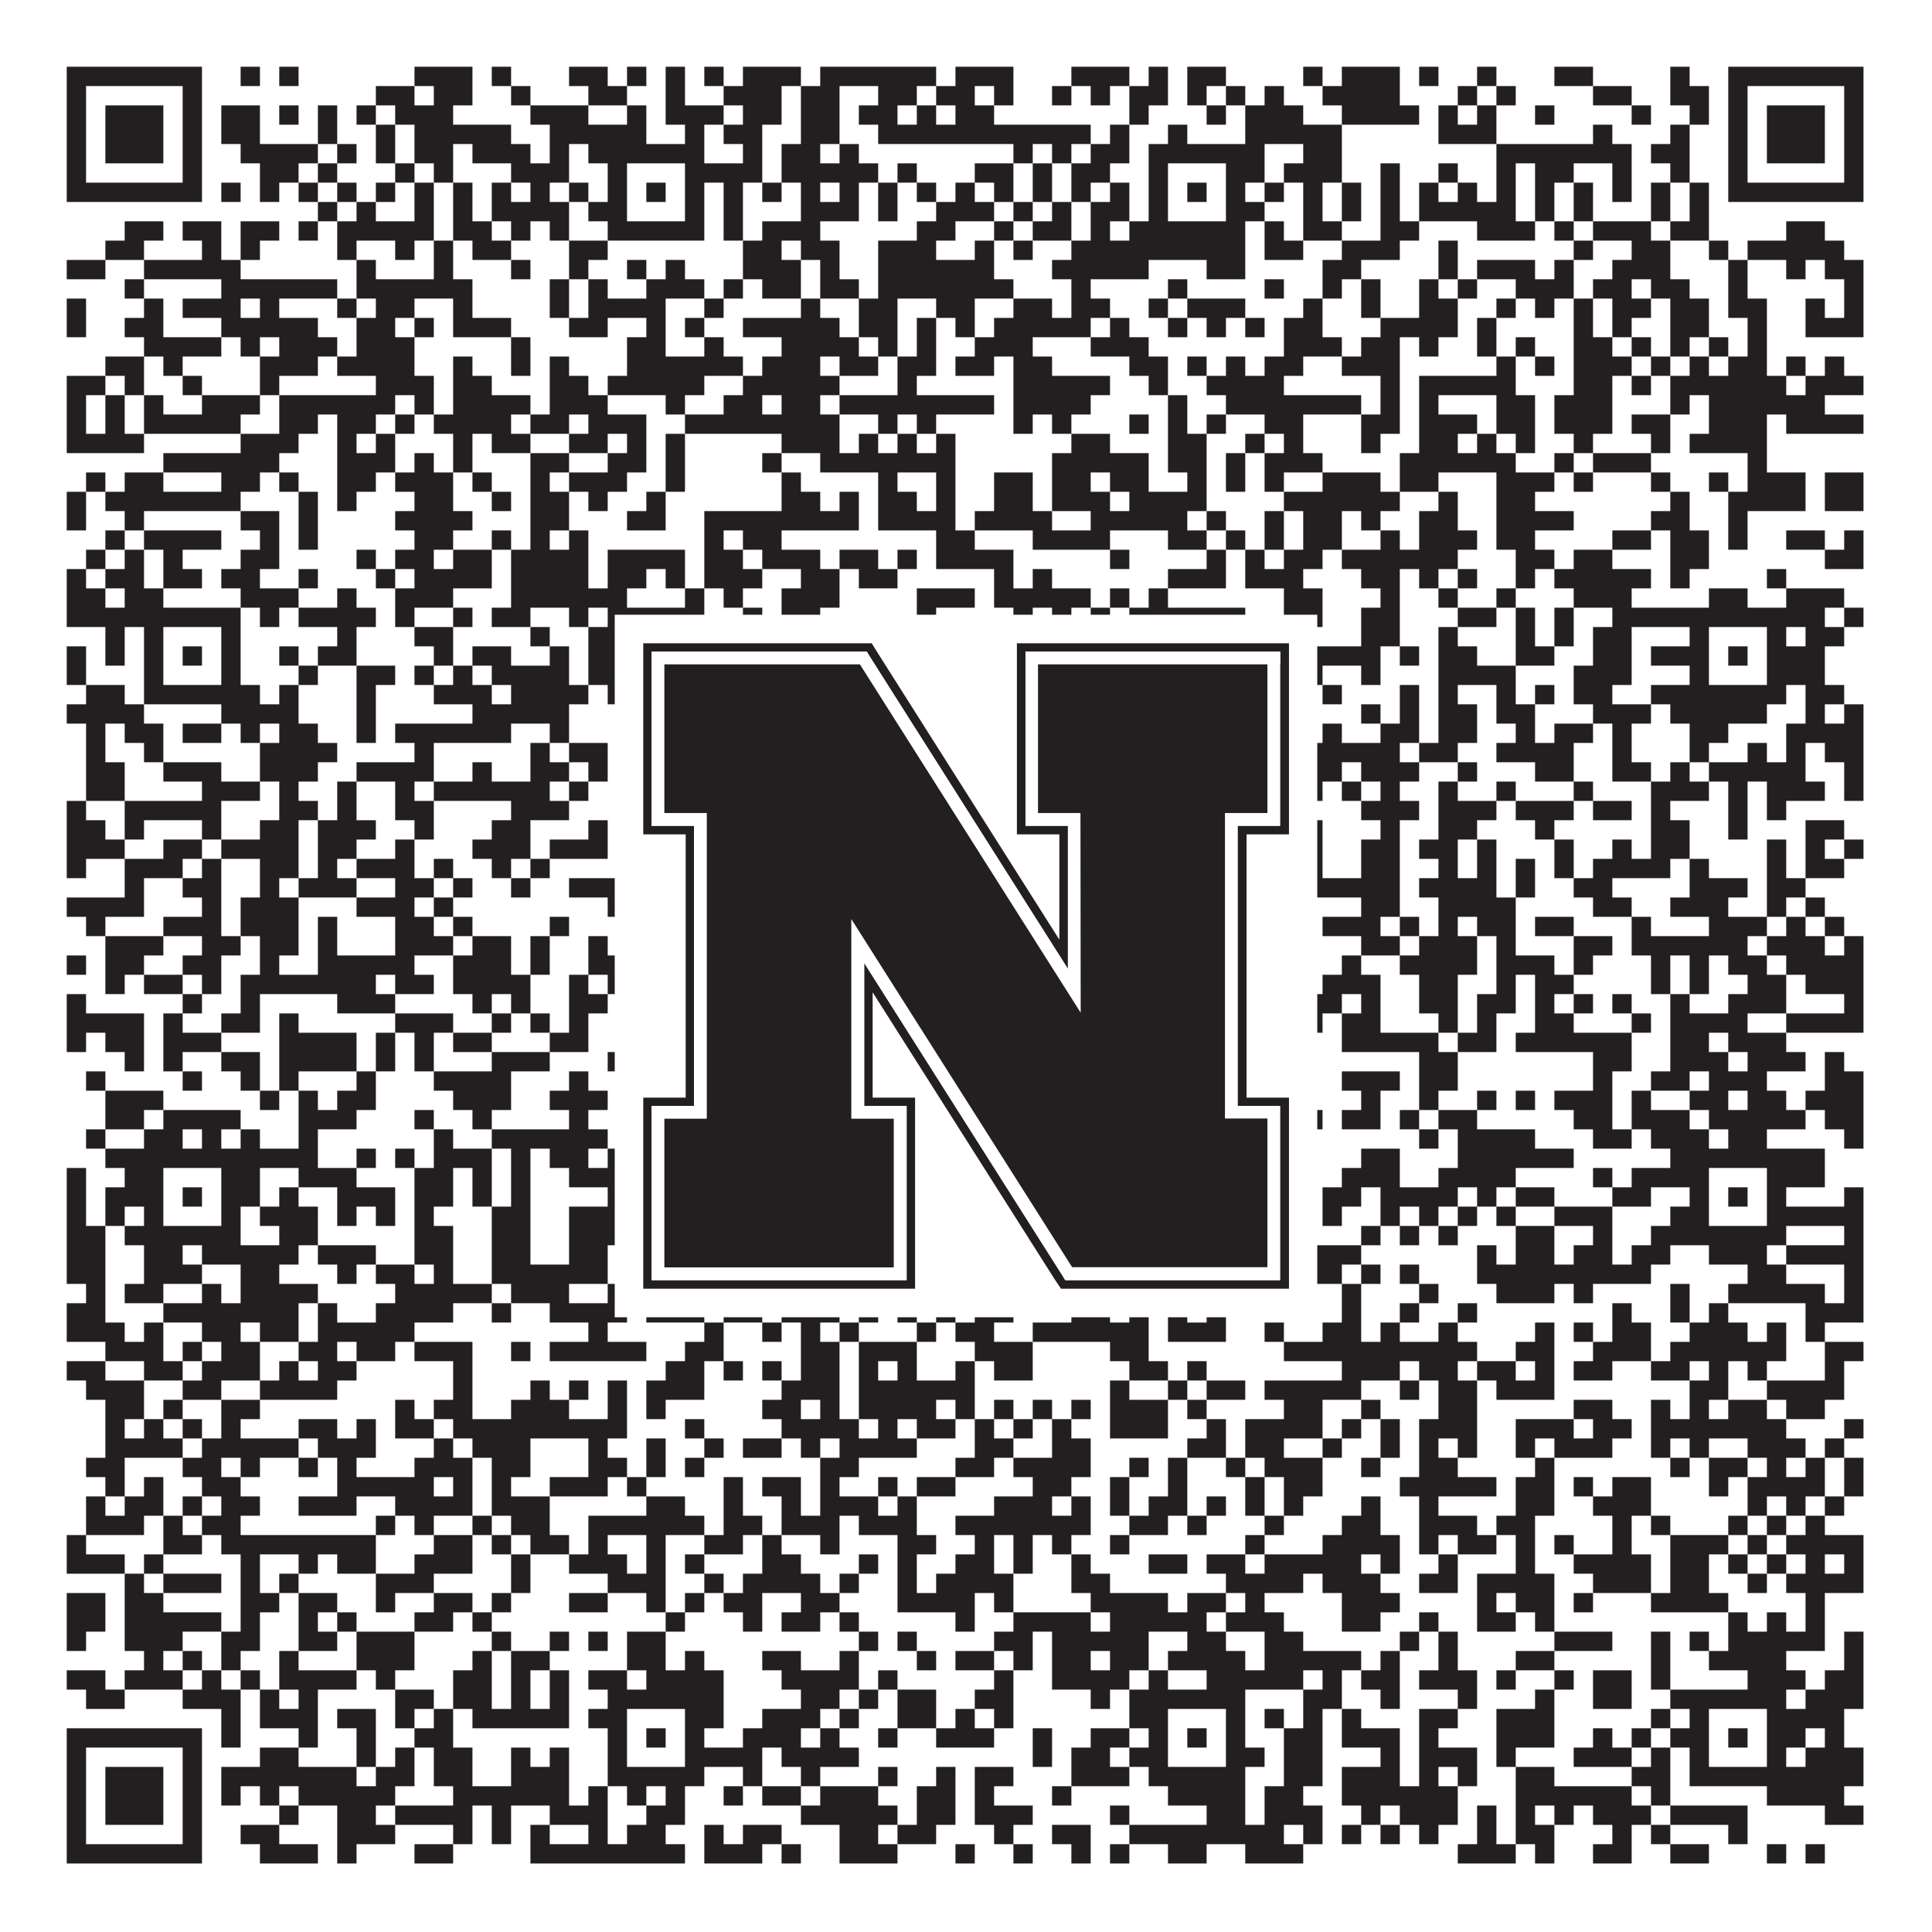
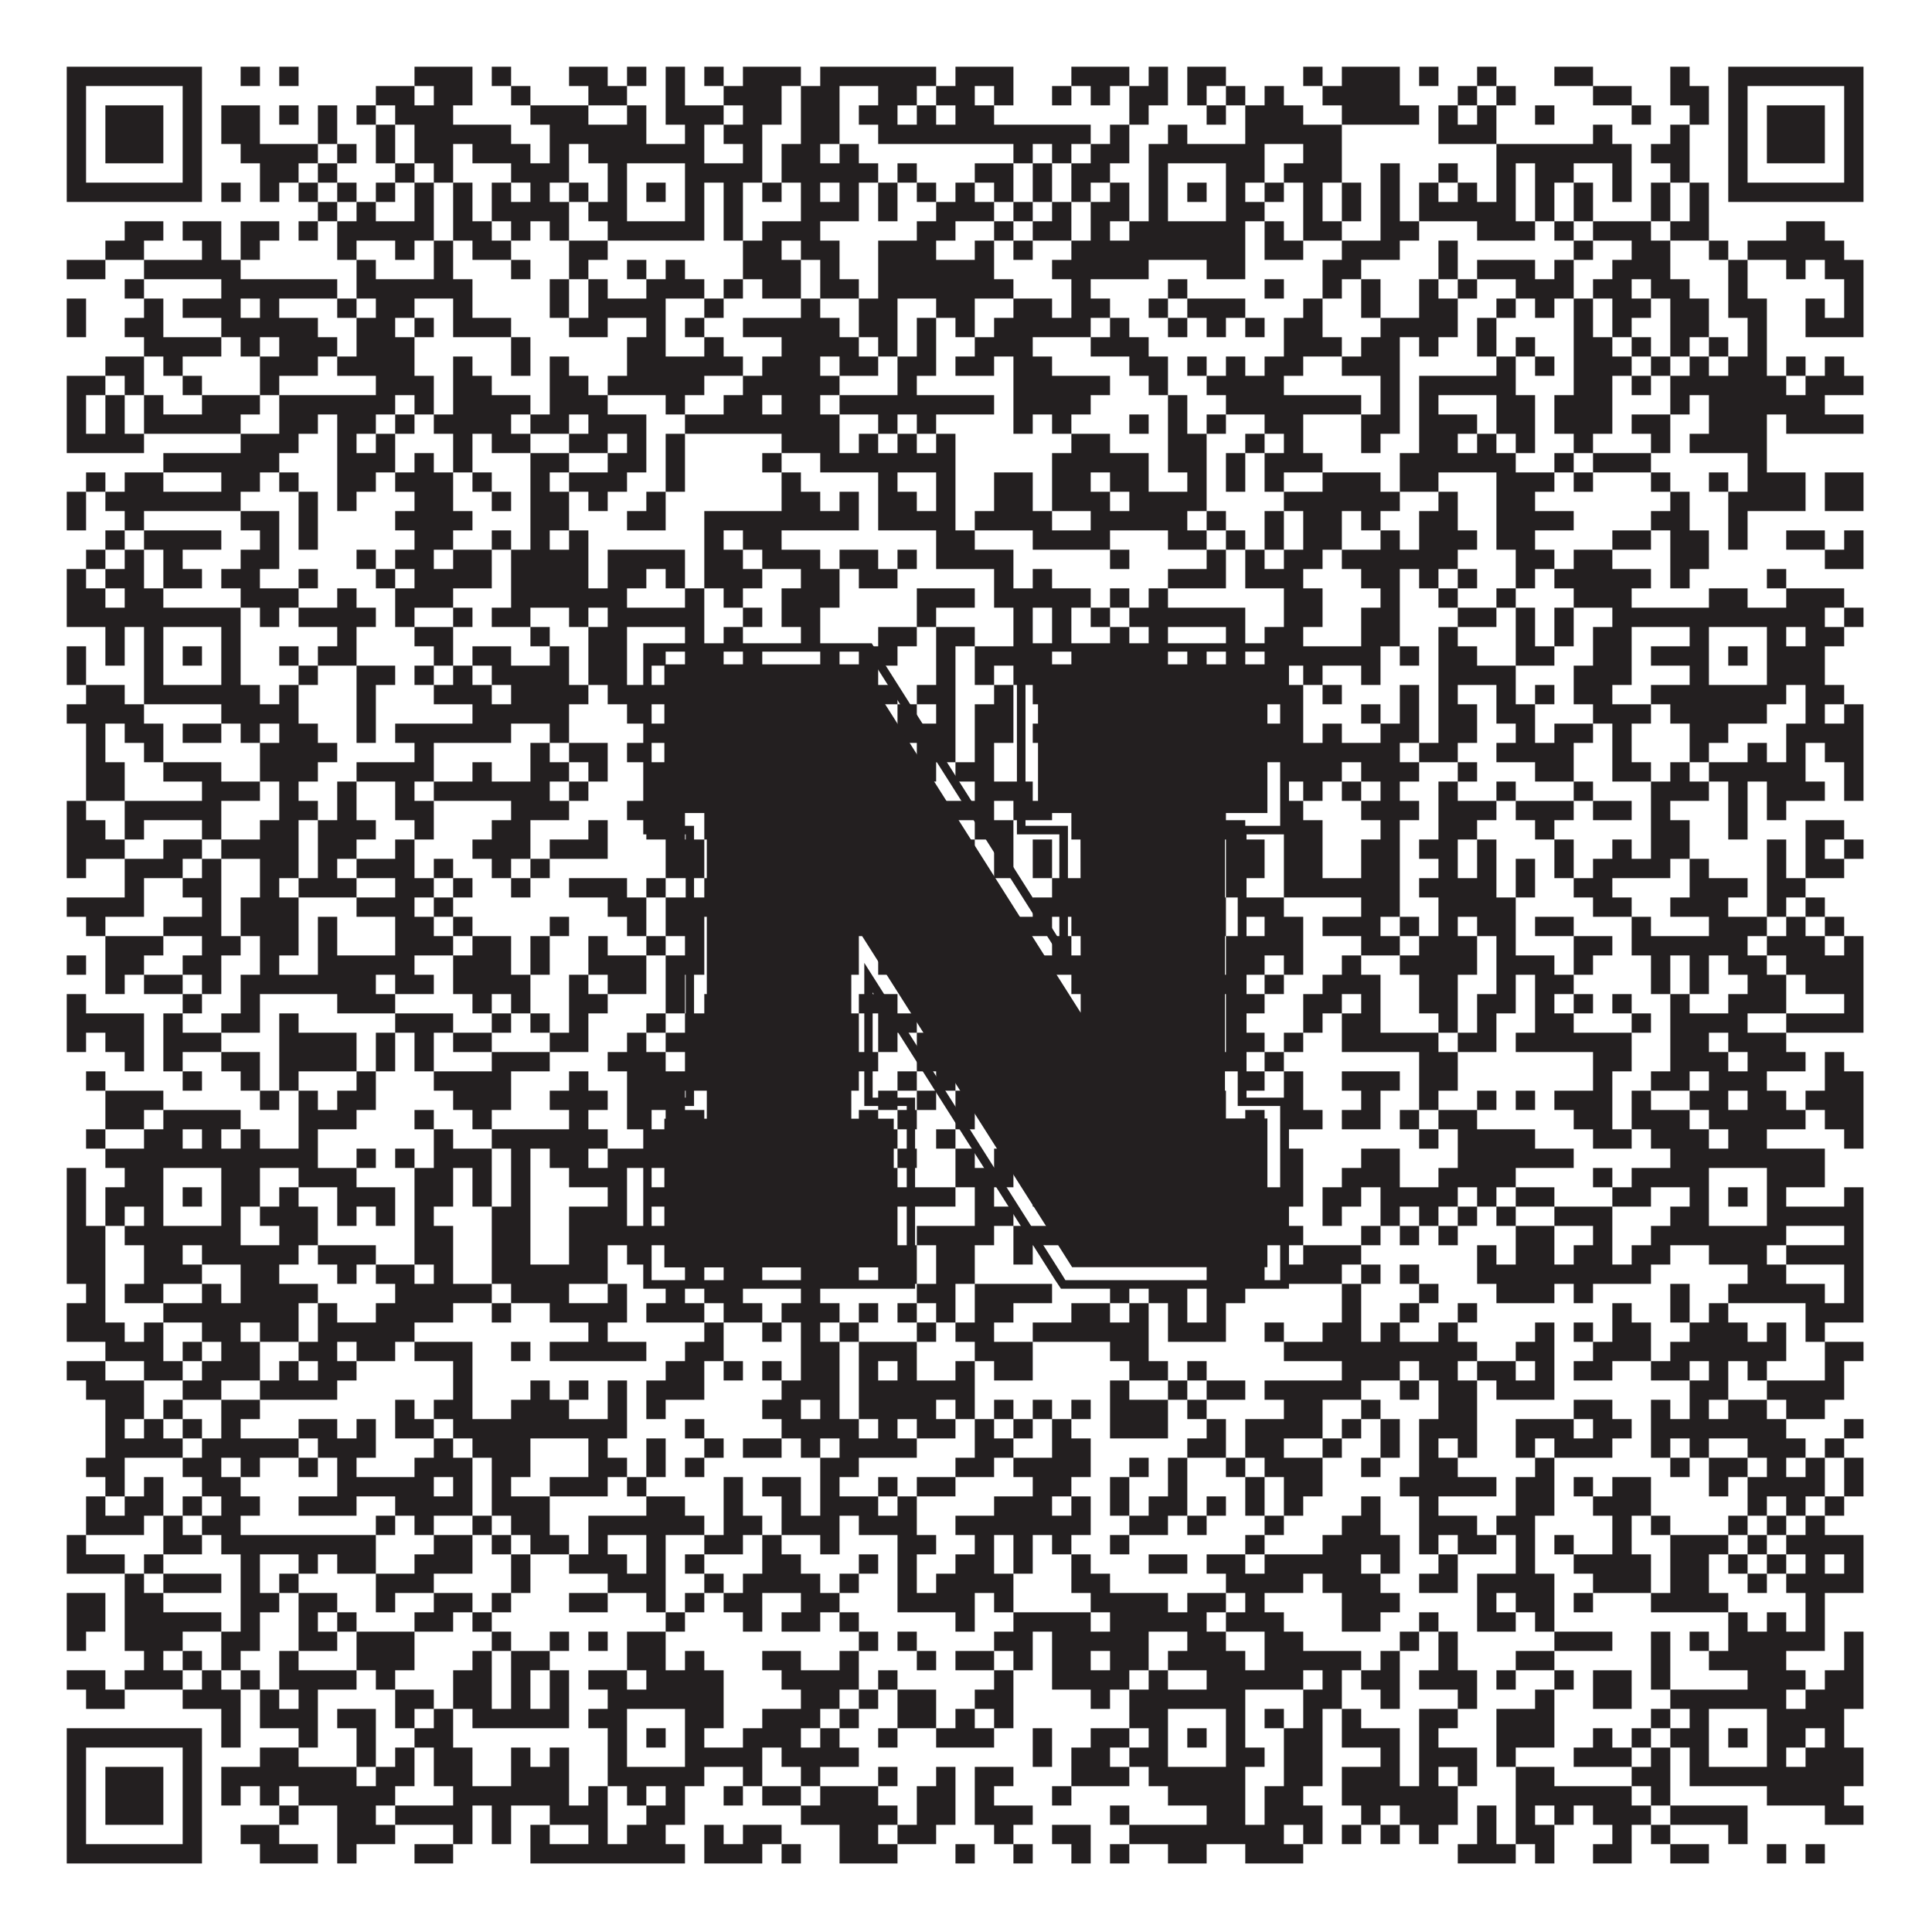
<svg xmlns="http://www.w3.org/2000/svg" version="1.1" width="1100px" height="1100px" viewBox="0 0 1100 1100">
  <rect x="0" y="0" width="1100" height="1100" fill="#ffffff" fill-opacity="1" />
-   <path fill="#231f20" fill-opacity="1" d="M38,38L115,38L115,49L38,49ZM137,38L148,38L148,49L137,49ZM159,38L170,38L170,49L159,49ZM236,38L269,38L269,49L236,49ZM280,38L291,38L291,49L280,49ZM324,38L346,38L346,49L324,49ZM357,38L368,38L368,49L357,49ZM379,38L390,38L390,49L379,49ZM401,38L412,38L412,49L401,49ZM423,38L456,38L456,49L423,49ZM467,38L533,38L533,49L467,49ZM544,38L577,38L577,49L544,49ZM610,38L643,38L643,49L610,49ZM654,38L665,38L665,49L654,49ZM676,38L698,38L698,49L676,49ZM742,38L753,38L753,49L742,49ZM764,38L797,38L797,49L764,49ZM808,38L819,38L819,49L808,49ZM841,38L852,38L852,49L841,49ZM885,38L907,38L907,49L885,49ZM951,38L962,38L962,49L951,49ZM984,38L1061,38L1061,49L984,49ZM38,49L49,49L49,60L38,60ZM104,49L115,49L115,60L104,60ZM214,49L236,49L236,60L214,60ZM247,49L269,49L269,60L247,60ZM291,49L302,49L302,60L291,60ZM335,49L357,49L357,60L335,60ZM379,49L390,49L390,60L379,60ZM412,49L445,49L445,60L412,60ZM456,49L478,49L478,60L456,60ZM500,49L522,49L522,60L500,60ZM533,49L555,49L555,60L533,60ZM566,49L577,49L577,60L566,60ZM599,49L610,49L610,60L599,60ZM621,49L632,49L632,60L621,60ZM643,49L665,49L665,60L643,60ZM676,49L687,49L687,60L676,60ZM698,49L709,49L709,60L698,60ZM720,49L731,49L731,60L720,60ZM753,49L797,49L797,60L753,60ZM830,49L841,49L841,60L830,60ZM852,49L863,49L863,60L852,60ZM907,49L929,49L929,60L907,60ZM951,49L973,49L973,60L951,60ZM984,49L995,49L995,60L984,60ZM1050,49L1061,49L1061,60L1050,60ZM38,60L49,60L49,71L38,71ZM60,60L93,60L93,71L60,71ZM104,60L115,60L115,71L104,71ZM126,60L148,60L148,71L126,71ZM159,60L170,60L170,71L159,71ZM181,60L192,60L192,71L181,71ZM203,60L214,60L214,71L203,71ZM225,60L258,60L258,71L225,71ZM302,60L335,60L335,71L302,71ZM357,60L368,60L368,71L357,71ZM379,60L412,60L412,71L379,71ZM423,60L445,60L445,71L423,71ZM456,60L478,60L478,71L456,71ZM489,60L511,60L511,71L489,71ZM522,60L533,60L533,71L522,71ZM544,60L566,60L566,71L544,71ZM643,60L654,60L654,71L643,71ZM687,60L698,60L698,71L687,71ZM709,60L742,60L742,71L709,71ZM764,60L808,60L808,71L764,71ZM819,60L830,60L830,71L819,71ZM841,60L852,60L852,71L841,71ZM874,60L885,60L885,71L874,71ZM929,60L940,60L940,71L929,71ZM962,60L973,60L973,71L962,71ZM984,60L995,60L995,71L984,71ZM1006,60L1039,60L1039,71L1006,71ZM1050,60L1061,60L1061,71L1050,71ZM38,71L49,71L49,82L38,82ZM60,71L93,71L93,82L60,82ZM104,71L115,71L115,82L104,82ZM126,71L148,71L148,82L126,82ZM181,71L192,71L192,82L181,82ZM214,71L225,71L225,82L214,82ZM236,71L291,71L291,82L236,82ZM313,71L368,71L368,82L313,82ZM390,71L401,71L401,82L390,82ZM412,71L434,71L434,82L412,82ZM456,71L478,71L478,82L456,82ZM500,71L621,71L621,82L500,82ZM632,71L643,71L643,82L632,82ZM665,71L676,71L676,82L665,82ZM709,71L764,71L764,82L709,82ZM819,71L852,71L852,82L819,82ZM907,71L918,71L918,82L907,82ZM951,71L962,71L962,82L951,82ZM984,71L995,71L995,82L984,82ZM1006,71L1039,71L1039,82L1006,82ZM1050,71L1061,71L1061,82L1050,82ZM38,82L49,82L49,93L38,93ZM60,82L93,82L93,93L60,93ZM104,82L115,82L115,93L104,93ZM137,82L181,82L181,93L137,93ZM192,82L203,82L203,93L192,93ZM214,82L225,82L225,93L214,93ZM236,82L258,82L258,93L236,93ZM269,82L302,82L302,93L269,93ZM313,82L324,82L324,93L313,93ZM335,82L401,82L401,93L335,93ZM423,82L434,82L434,93L423,93ZM445,82L467,82L467,93L445,93ZM478,82L489,82L489,93L478,93ZM577,82L588,82L588,93L577,93ZM599,82L610,82L610,93L599,93ZM621,82L643,82L643,93L621,93ZM654,82L720,82L720,93L654,93ZM742,82L764,82L764,93L742,93ZM852,82L929,82L929,93L852,93ZM940,82L962,82L962,93L940,93ZM984,82L995,82L995,93L984,93ZM1006,82L1039,82L1039,93L1006,93ZM1050,82L1061,82L1061,93L1050,93ZM38,93L49,93L49,104L38,104ZM104,93L115,93L115,104L104,104ZM148,93L170,93L170,104L148,104ZM181,93L192,93L192,104L181,104ZM225,93L236,93L236,104L225,104ZM247,93L258,93L258,104L247,104ZM291,93L324,93L324,104L291,104ZM346,93L357,93L357,104L346,104ZM390,93L434,93L434,104L390,104ZM445,93L500,93L500,104L445,104ZM511,93L522,93L522,104L511,104ZM555,93L577,93L577,104L555,104ZM588,93L599,93L599,104L588,104ZM610,93L632,93L632,104L610,104ZM654,93L665,93L665,104L654,104ZM698,93L720,93L720,104L698,104ZM731,93L764,93L764,104L731,104ZM786,93L797,93L797,104L786,104ZM819,93L830,93L830,104L819,104ZM852,93L863,93L863,104L852,104ZM874,93L896,93L896,104L874,104ZM918,93L929,93L929,104L918,104ZM951,93L962,93L962,104L951,104ZM984,93L995,93L995,104L984,104ZM1050,93L1061,93L1061,104L1050,104ZM38,104L115,104L115,115L38,115ZM126,104L137,104L137,115L126,115ZM148,104L159,104L159,115L148,115ZM170,104L181,104L181,115L170,115ZM192,104L203,104L203,115L192,115ZM214,104L225,104L225,115L214,115ZM236,104L247,104L247,115L236,115ZM258,104L269,104L269,115L258,115ZM280,104L291,104L291,115L280,115ZM302,104L313,104L313,115L302,115ZM324,104L335,104L335,115L324,115ZM346,104L357,104L357,115L346,115ZM368,104L379,104L379,115L368,115ZM390,104L401,104L401,115L390,115ZM412,104L423,104L423,115L412,115ZM434,104L445,104L445,115L434,115ZM456,104L467,104L467,115L456,115ZM478,104L489,104L489,115L478,115ZM500,104L511,104L511,115L500,115ZM522,104L533,104L533,115L522,115ZM544,104L555,104L555,115L544,115ZM566,104L577,104L577,115L566,115ZM588,104L599,104L599,115L588,115ZM610,104L621,104L621,115L610,115ZM632,104L643,104L643,115L632,115ZM654,104L665,104L665,115L654,115ZM676,104L687,104L687,115L676,115ZM698,104L709,104L709,115L698,115ZM720,104L731,104L731,115L720,115ZM742,104L753,104L753,115L742,115ZM764,104L775,104L775,115L764,115ZM786,104L797,104L797,115L786,115ZM808,104L819,104L819,115L808,115ZM830,104L841,104L841,115L830,115ZM852,104L863,104L863,115L852,115ZM874,104L885,104L885,115L874,115ZM896,104L907,104L907,115L896,115ZM918,104L929,104L929,115L918,115ZM940,104L951,104L951,115L940,115ZM962,104L973,104L973,115L962,115ZM984,104L1061,104L1061,115L984,115ZM181,115L192,115L192,126L181,126ZM203,115L214,115L214,126L203,126ZM236,115L247,115L247,126L236,126ZM258,115L269,115L269,126L258,126ZM280,115L324,115L324,126L280,126ZM335,115L357,115L357,126L335,126ZM390,115L401,115L401,126L390,126ZM412,115L423,115L423,126L412,126ZM456,115L489,115L489,126L456,126ZM500,115L511,115L511,126L500,126ZM533,115L566,115L566,126L533,126ZM577,115L588,115L588,126L577,126ZM599,115L610,115L610,126L599,126ZM621,115L643,115L643,126L621,126ZM654,115L665,115L665,126L654,126ZM698,115L720,115L720,126L698,126ZM742,115L753,115L753,126L742,126ZM764,115L775,115L775,126L764,126ZM786,115L797,115L797,126L786,126ZM808,115L863,115L863,126L808,126ZM874,115L885,115L885,126L874,126ZM896,115L907,115L907,126L896,126ZM940,115L951,115L951,126L940,126ZM962,115L973,115L973,126L962,126ZM71,126L93,126L93,137L71,137ZM104,126L126,126L126,137L104,137ZM137,126L159,126L159,137L137,137ZM170,126L181,126L181,137L170,137ZM192,126L247,126L247,137L192,137ZM258,126L280,126L280,137L258,137ZM291,126L302,126L302,137L291,137ZM313,126L324,126L324,137L313,137ZM346,126L401,126L401,137L346,137ZM412,126L423,126L423,137L412,137ZM434,126L467,126L467,137L434,137ZM522,126L544,126L544,137L522,137ZM566,126L577,126L577,137L566,137ZM588,126L610,126L610,137L588,137ZM621,126L632,126L632,137L621,137ZM643,126L709,126L709,137L643,137ZM720,126L731,126L731,137L720,137ZM742,126L764,126L764,137L742,137ZM786,126L808,126L808,137L786,137ZM841,126L874,126L874,137L841,137ZM885,126L896,126L896,137L885,137ZM907,126L940,126L940,137L907,137ZM951,126L973,126L973,137L951,137ZM1017,126L1039,126L1039,137L1017,137ZM60,137L82,137L82,148L60,148ZM115,137L126,137L126,148L115,148ZM137,137L148,137L148,148L137,148ZM192,137L203,137L203,148L192,148ZM225,137L236,137L236,148L225,148ZM247,137L258,137L258,148L247,148ZM269,137L291,137L291,148L269,148ZM324,137L346,137L346,148L324,148ZM423,137L445,137L445,148L423,148ZM456,137L478,137L478,148L456,148ZM500,137L533,137L533,148L500,148ZM555,137L566,137L566,148L555,148ZM577,137L588,137L588,148L577,148ZM610,137L709,137L709,148L610,148ZM720,137L742,137L742,148L720,148ZM764,137L797,137L797,148L764,148ZM819,137L830,137L830,148L819,148ZM896,137L907,137L907,148L896,148ZM929,137L951,137L951,148L929,148ZM973,137L984,137L984,148L973,148ZM995,137L1050,137L1050,148L995,148ZM38,148L60,148L60,159L38,159ZM82,148L137,148L137,159L82,159ZM203,148L214,148L214,159L203,159ZM247,148L258,148L258,159L247,159ZM291,148L302,148L302,159L291,159ZM324,148L335,148L335,159L324,159ZM357,148L368,148L368,159L357,159ZM379,148L390,148L390,159L379,159ZM423,148L456,148L456,159L423,159ZM467,148L478,148L478,159L467,159ZM500,148L566,148L566,159L500,159ZM599,148L654,148L654,159L599,159ZM687,148L709,148L709,159L687,159ZM753,148L775,148L775,159L753,159ZM819,148L830,148L830,159L819,159ZM841,148L874,148L874,159L841,159ZM885,148L896,148L896,159L885,159ZM918,148L951,148L951,159L918,159ZM984,148L995,148L995,159L984,159ZM1017,148L1028,148L1028,159L1017,159ZM1039,148L1061,148L1061,159L1039,159ZM71,159L82,159L82,170L71,170ZM126,159L192,159L192,170L126,170ZM203,159L269,159L269,170L203,170ZM313,159L324,159L324,170L313,170ZM335,159L346,159L346,170L335,170ZM368,159L401,159L401,170L368,170ZM412,159L423,159L423,170L412,170ZM434,159L456,159L456,170L434,170ZM467,159L489,159L489,170L467,170ZM500,159L577,159L577,170L500,170ZM610,159L621,159L621,170L610,170ZM665,159L676,159L676,170L665,170ZM720,159L731,159L731,170L720,170ZM753,159L764,159L764,170L753,170ZM775,159L786,159L786,170L775,170ZM808,159L819,159L819,170L808,170ZM830,159L841,159L841,170L830,170ZM863,159L896,159L896,170L863,170ZM907,159L929,159L929,170L907,170ZM940,159L962,159L962,170L940,170ZM984,159L995,159L995,170L984,170ZM1050,159L1061,159L1061,170L1050,170ZM38,170L49,170L49,181L38,181ZM82,170L93,170L93,181L82,181ZM104,170L137,170L137,181L104,181ZM148,170L159,170L159,181L148,181ZM192,170L203,170L203,181L192,181ZM214,170L236,170L236,181L214,181ZM258,170L269,170L269,181L258,181ZM313,170L324,170L324,181L313,181ZM335,170L379,170L379,181L335,181ZM401,170L412,170L412,181L401,181ZM456,170L467,170L467,181L456,181ZM489,170L511,170L511,181L489,181ZM533,170L555,170L555,181L533,181ZM577,170L599,170L599,181L577,181ZM610,170L632,170L632,181L610,181ZM654,170L665,170L665,181L654,181ZM676,170L709,170L709,181L676,181ZM742,170L753,170L753,181L742,181ZM775,170L786,170L786,181L775,181ZM808,170L830,170L830,181L808,181ZM852,170L863,170L863,181L852,181ZM874,170L885,170L885,181L874,181ZM896,170L907,170L907,181L896,181ZM918,170L940,170L940,181L918,181ZM951,170L973,170L973,181L951,181ZM984,170L1006,170L1006,181L984,181ZM1028,170L1039,170L1039,181L1028,181ZM1050,170L1061,170L1061,181L1050,181ZM38,181L49,181L49,192L38,192ZM71,181L93,181L93,192L71,192ZM126,181L181,181L181,192L126,192ZM203,181L225,181L225,192L203,192ZM236,181L247,181L247,192L236,192ZM258,181L291,181L291,192L258,192ZM324,181L346,181L346,192L324,192ZM368,181L379,181L379,192L368,192ZM390,181L401,181L401,192L390,192ZM423,181L478,181L478,192L423,192ZM489,181L511,181L511,192L489,192ZM522,181L533,181L533,192L522,192ZM544,181L555,181L555,192L544,192ZM566,181L621,181L621,192L566,192ZM632,181L643,181L643,192L632,192ZM665,181L676,181L676,192L665,192ZM687,181L698,181L698,192L687,192ZM709,181L720,181L720,192L709,192ZM731,181L753,181L753,192L731,192ZM786,181L830,181L830,192L786,192ZM841,181L852,181L852,192L841,192ZM896,181L907,181L907,192L896,192ZM918,181L929,181L929,192L918,192ZM951,181L973,181L973,192L951,192ZM995,181L1006,181L1006,192L995,192ZM1028,181L1061,181L1061,192L1028,192ZM82,192L126,192L126,203L82,203ZM137,192L148,192L148,203L137,203ZM159,192L192,192L192,203L159,203ZM203,192L236,192L236,203L203,203ZM291,192L302,192L302,203L291,203ZM357,192L379,192L379,203L357,203ZM401,192L412,192L412,203L401,203ZM445,192L489,192L489,203L445,203ZM500,192L511,192L511,203L500,203ZM522,192L533,192L533,203L522,203ZM555,192L588,192L588,203L555,203ZM621,192L654,192L654,203L621,203ZM731,192L764,192L764,203L731,203ZM775,192L797,192L797,203L775,203ZM808,192L819,192L819,203L808,203ZM841,192L852,192L852,203L841,203ZM863,192L874,192L874,203L863,203ZM896,192L918,192L918,203L896,203ZM929,192L940,192L940,203L929,203ZM951,192L962,192L962,203L951,203ZM973,192L984,192L984,203L973,203ZM995,192L1006,192L1006,203L995,203ZM60,203L82,203L82,214L60,214ZM93,203L104,203L104,214L93,214ZM148,203L181,203L181,214L148,214ZM192,203L236,203L236,214L192,214ZM258,203L269,203L269,214L258,214ZM291,203L302,203L302,214L291,214ZM313,203L324,203L324,214L313,214ZM357,203L423,203L423,214L357,214ZM434,203L467,203L467,214L434,214ZM478,203L500,203L500,214L478,214ZM511,203L533,203L533,214L511,214ZM544,203L566,203L566,214L544,214ZM577,203L599,203L599,214L577,214ZM643,203L665,203L665,214L643,214ZM676,203L687,203L687,214L676,214ZM698,203L709,203L709,214L698,214ZM720,203L742,203L742,214L720,214ZM764,203L797,203L797,214L764,214ZM852,203L863,203L863,214L852,214ZM874,203L885,203L885,214L874,214ZM896,203L929,203L929,214L896,214ZM940,203L951,203L951,214L940,214ZM962,203L973,203L973,214L962,214ZM984,203L1006,203L1006,214L984,214ZM1017,203L1028,203L1028,214L1017,214ZM1039,203L1050,203L1050,214L1039,214ZM38,214L60,214L60,225L38,225ZM71,214L82,214L82,225L71,225ZM104,214L115,214L115,225L104,225ZM148,214L159,214L159,225L148,225ZM214,214L247,214L247,225L214,225ZM258,214L280,214L280,225L258,225ZM313,214L335,214L335,225L313,225ZM346,214L401,214L401,225L346,225ZM423,214L478,214L478,225L423,225ZM511,214L522,214L522,225L511,225ZM577,214L632,214L632,225L577,225ZM654,214L665,214L665,225L654,225ZM687,214L731,214L731,225L687,225ZM786,214L797,214L797,225L786,225ZM808,214L863,214L863,225L808,225ZM896,214L918,214L918,225L896,225ZM929,214L940,214L940,225L929,225ZM951,214L1017,214L1017,225L951,225ZM1028,214L1061,214L1061,225L1028,225ZM38,225L49,225L49,236L38,236ZM60,225L71,225L71,236L60,236ZM82,225L93,225L93,236L82,236ZM115,225L148,225L148,236L115,236ZM159,225L225,225L225,236L159,236ZM236,225L247,225L247,236L236,236ZM258,225L302,225L302,236L258,236ZM313,225L346,225L346,236L313,236ZM379,225L390,225L390,236L379,236ZM412,225L434,225L434,236L412,236ZM445,225L467,225L467,236L445,236ZM478,225L566,225L566,236L478,236ZM577,225L621,225L621,236L577,236ZM665,225L676,225L676,236L665,236ZM698,225L775,225L775,236L698,236ZM786,225L797,225L797,236L786,236ZM808,225L819,225L819,236L808,236ZM852,225L874,225L874,236L852,236ZM885,225L918,225L918,236L885,236ZM951,225L962,225L962,236L951,236ZM973,225L1039,225L1039,236L973,236ZM38,236L49,236L49,247L38,247ZM60,236L71,236L71,247L60,247ZM82,236L137,236L137,247L82,247ZM159,236L181,236L181,247L159,247ZM192,236L214,236L214,247L192,247ZM225,236L236,236L236,247L225,247ZM247,236L291,236L291,247L247,247ZM302,236L324,236L324,247L302,247ZM335,236L368,236L368,247L335,247ZM390,236L478,236L478,247L390,247ZM500,236L511,236L511,247L500,247ZM522,236L533,236L533,247L522,247ZM577,236L588,236L588,247L577,247ZM599,236L610,236L610,247L599,247ZM643,236L654,236L654,247L643,247ZM665,236L676,236L676,247L665,247ZM687,236L698,236L698,247L687,247ZM720,236L742,236L742,247L720,247ZM775,236L797,236L797,247L775,247ZM808,236L841,236L841,247L808,247ZM852,236L874,236L874,247L852,247ZM885,236L918,236L918,247L885,247ZM929,236L951,236L951,247L929,247ZM973,236L1006,236L1006,247L973,247ZM1017,236L1061,236L1061,247L1017,247ZM38,247L82,247L82,258L38,258ZM137,247L170,247L170,258L137,258ZM192,247L203,247L203,258L192,258ZM214,247L225,247L225,258L214,258ZM258,247L269,247L269,258L258,258ZM280,247L302,247L302,258L280,258ZM324,247L346,247L346,258L324,258ZM357,247L368,247L368,258L357,258ZM379,247L390,247L390,258L379,258ZM445,247L478,247L478,258L445,258ZM489,247L500,247L500,258L489,258ZM511,247L522,247L522,258L511,258ZM533,247L544,247L544,258L533,258ZM610,247L632,247L632,258L610,258ZM665,247L687,247L687,258L665,258ZM709,247L720,247L720,258L709,258ZM731,247L742,247L742,258L731,258ZM775,247L786,247L786,258L775,258ZM808,247L830,247L830,258L808,258ZM841,247L852,247L852,258L841,258ZM863,247L874,247L874,258L863,258ZM896,247L907,247L907,258L896,258ZM940,247L951,247L951,258L940,258ZM962,247L1006,247L1006,258L962,258ZM93,258L159,258L159,269L93,269ZM192,258L225,258L225,269L192,269ZM236,258L247,258L247,269L236,269ZM258,258L269,258L269,269L258,269ZM302,258L324,258L324,269L302,269ZM346,258L368,258L368,269L346,269ZM379,258L390,258L390,269L379,269ZM434,258L445,258L445,269L434,269ZM467,258L544,258L544,269L467,269ZM599,258L654,258L654,269L599,269ZM665,258L687,258L687,269L665,269ZM698,258L709,258L709,269L698,269ZM720,258L753,258L753,269L720,269ZM797,258L863,258L863,269L797,269ZM885,258L896,258L896,269L885,269ZM907,258L940,258L940,269L907,269ZM995,258L1006,258L1006,269L995,269ZM49,269L60,269L60,280L49,280ZM71,269L93,269L93,280L71,280ZM126,269L148,269L148,280L126,280ZM159,269L170,269L170,280L159,280ZM192,269L214,269L214,280L192,280ZM225,269L258,269L258,280L225,280ZM269,269L280,269L280,280L269,280ZM302,269L313,269L313,280L302,280ZM324,269L357,269L357,280L324,280ZM379,269L390,269L390,280L379,280ZM445,269L456,269L456,280L445,280ZM500,269L511,269L511,280L500,280ZM533,269L544,269L544,280L533,280ZM566,269L588,269L588,280L566,280ZM599,269L621,269L621,280L599,280ZM632,269L654,269L654,280L632,280ZM676,269L687,269L687,280L676,280ZM698,269L709,269L709,280L698,280ZM720,269L731,269L731,280L720,280ZM753,269L786,269L786,280L753,280ZM797,269L819,269L819,280L797,280ZM852,269L885,269L885,280L852,280ZM896,269L907,269L907,280L896,280ZM940,269L951,269L951,280L940,280ZM973,269L984,269L984,280L973,280ZM995,269L1028,269L1028,280L995,280ZM1039,269L1061,269L1061,280L1039,280ZM38,280L49,280L49,291L38,291ZM60,280L137,280L137,291L60,291ZM170,280L181,280L181,291L170,291ZM192,280L203,280L203,291L192,291ZM236,280L258,280L258,291L236,291ZM280,280L291,280L291,291L280,291ZM302,280L324,280L324,291L302,291ZM335,280L346,280L346,291L335,291ZM368,280L379,280L379,291L368,291ZM445,280L467,280L467,291L445,291ZM478,280L489,280L489,291L478,291ZM500,280L522,280L522,291L500,291ZM533,280L544,280L544,291L533,291ZM566,280L588,280L588,291L566,291ZM599,280L632,280L632,291L599,291ZM643,280L687,280L687,291L643,291ZM731,280L797,280L797,291L731,291ZM819,280L830,280L830,291L819,291ZM852,280L874,280L874,291L852,291ZM951,280L962,280L962,291L951,291ZM984,280L1028,280L1028,291L984,291ZM1039,280L1061,280L1061,291L1039,291ZM38,291L49,291L49,302L38,302ZM71,291L82,291L82,302L71,302ZM137,291L159,291L159,302L137,302ZM170,291L181,291L181,302L170,302ZM225,291L269,291L269,302L225,302ZM302,291L324,291L324,302L302,302ZM357,291L379,291L379,302L357,302ZM401,291L489,291L489,302L401,302ZM500,291L544,291L544,302L500,302ZM555,291L599,291L599,302L555,302ZM621,291L676,291L676,302L621,302ZM687,291L698,291L698,302L687,302ZM720,291L731,291L731,302L720,302ZM742,291L764,291L764,302L742,302ZM775,291L786,291L786,302L775,302ZM808,291L830,291L830,302L808,302ZM852,291L896,291L896,302L852,302ZM940,291L962,291L962,302L940,302ZM984,291L995,291L995,302L984,302ZM60,302L71,302L71,313L60,313ZM82,302L126,302L126,313L82,313ZM148,302L159,302L159,313L148,313ZM170,302L181,302L181,313L170,313ZM236,302L258,302L258,313L236,313ZM280,302L291,302L291,313L280,313ZM302,302L313,302L313,313L302,313ZM324,302L335,302L335,313L324,313ZM401,302L412,302L412,313L401,313ZM423,302L445,302L445,313L423,313ZM533,302L555,302L555,313L533,313ZM588,302L632,302L632,313L588,313ZM665,302L687,302L687,313L665,313ZM698,302L709,302L709,313L698,313ZM720,302L731,302L731,313L720,313ZM742,302L764,302L764,313L742,313ZM786,302L797,302L797,313L786,313ZM808,302L841,302L841,313L808,313ZM852,302L874,302L874,313L852,313ZM918,302L940,302L940,313L918,313ZM951,302L973,302L973,313L951,313ZM984,302L995,302L995,313L984,313ZM1017,302L1039,302L1039,313L1017,313ZM1050,302L1061,302L1061,313L1050,313ZM49,313L60,313L60,324L49,324ZM71,313L82,313L82,324L71,324ZM93,313L104,313L104,324L93,324ZM137,313L159,313L159,324L137,324ZM203,313L214,313L214,324L203,324ZM225,313L247,313L247,324L225,324ZM258,313L280,313L280,324L258,324ZM291,313L335,313L335,324L291,324ZM346,313L390,313L390,324L346,324ZM401,313L423,313L423,324L401,324ZM434,313L467,313L467,324L434,324ZM478,313L500,313L500,324L478,324ZM511,313L522,313L522,324L511,324ZM533,313L577,313L577,324L533,324ZM632,313L643,313L643,324L632,324ZM687,313L698,313L698,324L687,324ZM709,313L720,313L720,324L709,324ZM731,313L753,313L753,324L731,324ZM764,313L830,313L830,324L764,324ZM863,313L885,313L885,324L863,324ZM896,313L918,313L918,324L896,324ZM951,313L973,313L973,324L951,324ZM1039,313L1061,313L1061,324L1039,324ZM38,324L49,324L49,335L38,335ZM60,324L82,324L82,335L60,335ZM93,324L115,324L115,335L93,335ZM126,324L148,324L148,335L126,335ZM170,324L181,324L181,335L170,335ZM214,324L225,324L225,335L214,335ZM236,324L280,324L280,335L236,335ZM291,324L335,324L335,335L291,335ZM346,324L368,324L368,335L346,335ZM379,324L390,324L390,335L379,335ZM401,324L434,324L434,335L401,335ZM456,324L478,324L478,335L456,335ZM489,324L511,324L511,335L489,335ZM566,324L577,324L577,335L566,335ZM588,324L599,324L599,335L588,335ZM665,324L698,324L698,335L665,335ZM709,324L742,324L742,335L709,335ZM775,324L797,324L797,335L775,335ZM808,324L819,324L819,335L808,335ZM830,324L841,324L841,335L830,335ZM863,324L874,324L874,335L863,335ZM885,324L940,324L940,335L885,335ZM951,324L962,324L962,335L951,335ZM1006,324L1017,324L1017,335L1006,335ZM38,335L60,335L60,346L38,346ZM71,335L93,335L93,346L71,346ZM137,335L170,335L170,346L137,346ZM192,335L203,335L203,346L192,346ZM225,335L258,335L258,346L225,346ZM291,335L357,335L357,346L291,346ZM390,335L401,335L401,346L390,346ZM412,335L423,335L423,346L412,346ZM445,335L478,335L478,346L445,346ZM522,335L555,335L555,346L522,346ZM566,335L621,335L621,346L566,346ZM632,335L643,335L643,346L632,346ZM654,335L665,335L665,346L654,346ZM731,335L753,335L753,346L731,346ZM786,335L797,335L797,346L786,346ZM819,335L830,335L830,346L819,346ZM852,335L863,335L863,346L852,346ZM896,335L929,335L929,346L896,346ZM973,335L995,335L995,346L973,346ZM1017,335L1050,335L1050,346L1017,346ZM38,346L137,346L137,357L38,357ZM148,346L159,346L159,357L148,357ZM170,346L214,346L214,357L170,357ZM225,346L236,346L236,357L225,357ZM258,346L269,346L269,357L258,357ZM280,346L302,346L302,357L280,357ZM324,346L335,346L335,357L324,357ZM346,346L401,346L401,357L346,357ZM423,346L434,346L434,357L423,357ZM445,346L467,346L467,357L445,357ZM522,346L533,346L533,357L522,357ZM577,346L588,346L588,357L577,357ZM599,346L610,346L610,357L599,357ZM621,346L632,346L632,357L621,357ZM643,346L709,346L709,357L643,357ZM731,346L753,346L753,357L731,357ZM775,346L797,346L797,357L775,357ZM830,346L852,346L852,357L830,357ZM863,346L874,346L874,357L863,357ZM885,346L896,346L896,357L885,357ZM918,346L1039,346L1039,357L918,357ZM1050,346L1061,346L1061,357L1050,357ZM60,357L71,357L71,368L60,368ZM82,357L93,357L93,368L82,368ZM126,357L137,357L137,368L126,368ZM192,357L203,357L203,368L192,368ZM236,357L258,357L258,368L236,368ZM302,357L313,357L313,368L302,368ZM335,357L357,357L357,368L335,368ZM390,357L401,357L401,368L390,368ZM412,357L423,357L423,368L412,368ZM456,357L467,357L467,368L456,368ZM500,357L522,357L522,368L500,368ZM533,357L555,357L555,368L533,368ZM577,357L588,357L588,368L577,368ZM599,357L610,357L610,368L599,368ZM632,357L643,357L643,368L632,368ZM654,357L665,357L665,368L654,368ZM698,357L709,357L709,368L698,368ZM720,357L742,357L742,368L720,368ZM775,357L797,357L797,368L775,368ZM819,357L830,357L830,368L819,368ZM863,357L874,357L874,368L863,368ZM885,357L896,357L896,368L885,368ZM907,357L929,357L929,368L907,368ZM962,357L973,357L973,368L962,368ZM1006,357L1017,357L1017,368L1006,368ZM1028,357L1050,357L1050,368L1028,368ZM38,368L49,368L49,379L38,379ZM60,368L71,368L71,379L60,379ZM82,368L93,368L93,379L82,379ZM104,368L115,368L115,379L104,379ZM126,368L137,368L137,379L126,379ZM159,368L170,368L170,379L159,379ZM181,368L203,368L203,379L181,379ZM247,368L258,368L258,379L247,379ZM269,368L291,368L291,379L269,379ZM313,368L324,368L324,379L313,379ZM335,368L357,368L357,379L335,379ZM368,368L379,368L379,379L368,379ZM390,368L412,368L412,379L390,379ZM423,368L434,368L434,379L423,379ZM467,368L478,368L478,379L467,379ZM489,368L511,368L511,379L489,379ZM533,368L544,368L544,379L533,379ZM555,368L599,368L599,379L555,379ZM610,368L665,368L665,379L610,379ZM676,368L687,368L687,379L676,379ZM698,368L709,368L709,379L698,379ZM720,368L786,368L786,379L720,379ZM797,368L808,368L808,379L797,379ZM819,368L841,368L841,379L819,379ZM863,368L885,368L885,379L863,379ZM907,368L929,368L929,379L907,379ZM940,368L973,368L973,379L940,379ZM984,368L995,368L995,379L984,379ZM1006,368L1039,368L1039,379L1006,379ZM38,379L49,379L49,390L38,390ZM82,379L93,379L93,390L82,390ZM126,379L137,379L137,390L126,390ZM170,379L181,379L181,390L170,390ZM203,379L225,379L225,390L203,390ZM236,379L247,379L247,390L236,390ZM258,379L269,379L269,390L258,390ZM280,379L324,379L324,390L280,390ZM335,379L357,379L357,390L335,390ZM390,379L401,379L401,390L390,390ZM445,379L456,379L456,390L445,390ZM467,379L500,379L500,390L467,390ZM533,379L544,379L544,390L533,390ZM555,379L566,379L566,390L555,390ZM577,379L665,379L665,390L577,390ZM698,379L731,379L731,390L698,390ZM742,379L753,379L753,390L742,390ZM775,379L786,379L786,390L775,390ZM819,379L863,379L863,390L819,390ZM896,379L929,379L929,390L896,390ZM962,379L973,379L973,390L962,390ZM1006,379L1039,379L1039,390L1006,390ZM49,390L71,390L71,401L49,401ZM82,390L148,390L148,401L82,401ZM159,390L170,390L170,401L159,401ZM203,390L214,390L214,401L203,401ZM247,390L280,390L280,401L247,401ZM291,390L335,390L335,401L291,401ZM346,390L401,390L401,401L346,401ZM412,390L423,390L423,401L412,401ZM434,390L467,390L467,401L434,401ZM478,390L511,390L511,401L478,401ZM522,390L544,390L544,401L522,401ZM566,390L577,390L577,401L566,401ZM588,390L599,390L599,401L588,401ZM610,390L621,390L621,401L610,401ZM643,390L709,390L709,401L643,401ZM720,390L742,390L742,401L720,401ZM753,390L764,390L764,401L753,401ZM797,390L808,390L808,401L797,401ZM819,390L830,390L830,401L819,401ZM852,390L863,390L863,401L852,401ZM874,390L885,390L885,401L874,401ZM896,390L918,390L918,401L896,401ZM940,390L1017,390L1017,401L940,401ZM1028,390L1050,390L1050,401L1028,401ZM38,401L82,401L82,412L38,412ZM126,401L170,401L170,412L126,412ZM203,401L214,401L214,412L203,412ZM269,401L324,401L324,412L269,412ZM357,401L368,401L368,412L357,412ZM379,401L390,401L390,412L379,412ZM412,401L423,401L423,412L412,412ZM467,401L478,401L478,412L467,412ZM489,401L500,401L500,412L489,412ZM511,401L522,401L522,412L511,412ZM533,401L544,401L544,412L533,412ZM555,401L577,401L577,412L555,412ZM621,401L632,401L632,412L621,412ZM665,401L676,401L676,412L665,412ZM687,401L698,401L698,412L687,412ZM709,401L720,401L720,412L709,412ZM731,401L742,401L742,412L731,412ZM775,401L786,401L786,412L775,412ZM797,401L808,401L808,412L797,412ZM819,401L841,401L841,412L819,412ZM852,401L874,401L874,412L852,412ZM907,401L940,401L940,412L907,412ZM951,401L1006,401L1006,412L951,412ZM1028,401L1039,401L1039,412L1028,412ZM1050,401L1061,401L1061,412L1050,412ZM49,412L60,412L60,423L49,423ZM71,412L93,412L93,423L71,423ZM104,412L126,412L126,423L104,423ZM137,412L148,412L148,423L137,423ZM159,412L181,412L181,423L159,423ZM203,412L214,412L214,423L203,423ZM225,412L291,412L291,423L225,423ZM313,412L324,412L324,423L313,423ZM368,412L379,412L379,423L368,423ZM412,412L423,412L423,423L412,423ZM445,412L467,412L467,423L445,423ZM478,412L500,412L500,423L478,423ZM511,412L544,412L544,423L511,423ZM555,412L577,412L577,423L555,423ZM588,412L610,412L610,423L588,423ZM621,412L632,412L632,423L621,423ZM654,412L698,412L698,423L654,423ZM720,412L742,412L742,423L720,423ZM753,412L764,412L764,423L753,423ZM786,412L808,412L808,423L786,423ZM819,412L841,412L841,423L819,423ZM863,412L874,412L874,423L863,423ZM885,412L907,412L907,423L885,423ZM918,412L929,412L929,423L918,423ZM962,412L984,412L984,423L962,423ZM1017,412L1061,412L1061,423L1017,423ZM49,423L60,423L60,434L49,434ZM82,423L93,423L93,434L82,434ZM148,423L192,423L192,434L148,434ZM236,423L247,423L247,434L236,434ZM302,423L313,423L313,434L302,434ZM324,423L346,423L346,434L324,434ZM357,423L368,423L368,434L357,434ZM390,423L423,423L423,434L390,434ZM456,423L467,423L467,434L456,434ZM522,423L544,423L544,434L522,434ZM555,423L566,423L566,434L555,434ZM599,423L621,423L621,434L599,434ZM632,423L643,423L643,434L632,434ZM687,423L698,423L698,434L687,434ZM720,423L797,423L797,434L720,434ZM808,423L830,423L830,434L808,434ZM852,423L896,423L896,434L852,434ZM918,423L929,423L929,434L918,434ZM962,423L973,423L973,434L962,434ZM995,423L1006,423L1006,434L995,434ZM1017,423L1028,423L1028,434L1017,434ZM1039,423L1061,423L1061,434L1039,434ZM49,434L71,434L71,445L49,445ZM93,434L126,434L126,445L93,445ZM148,434L181,434L181,445L148,445ZM203,434L247,434L247,445L203,445ZM269,434L280,434L280,445L269,445ZM302,434L324,434L324,445L302,445ZM335,434L346,434L346,445L335,445ZM368,434L379,434L379,445L368,445ZM390,434L412,434L412,445L390,445ZM434,434L445,434L445,445L434,445ZM456,434L467,434L467,445L456,445ZM489,434L533,434L533,445L489,445ZM544,434L566,434L566,445L544,445ZM599,434L621,434L621,445L599,445ZM654,434L676,434L676,445L654,445ZM698,434L709,434L709,445L698,445ZM731,434L764,434L764,445L731,445ZM775,434L808,434L808,445L775,445ZM830,434L841,434L841,445L830,445ZM874,434L896,434L896,445L874,445ZM918,434L940,434L940,445L918,445ZM951,434L962,434L962,445L951,445ZM973,434L1028,434L1028,445L973,445ZM1050,434L1061,434L1061,445L1050,445ZM49,445L71,445L71,456L49,456ZM115,445L148,445L148,456L115,456ZM159,445L170,445L170,456L159,456ZM192,445L203,445L203,456L192,456ZM225,445L236,445L236,456L225,456ZM247,445L313,445L313,456L247,456ZM324,445L335,445L335,456L324,456ZM368,445L390,445L390,456L368,456ZM412,445L423,445L423,456L412,456ZM456,445L467,445L467,456L456,456ZM478,445L489,445L489,456L478,456ZM500,445L511,445L511,456L500,456ZM555,445L588,445L588,456L555,456ZM610,445L621,445L621,456L610,456ZM709,445L720,445L720,456L709,456ZM742,445L753,445L753,456L742,456ZM764,445L775,445L775,456L764,456ZM786,445L797,445L797,456L786,456ZM819,445L830,445L830,456L819,456ZM852,445L863,445L863,456L852,456ZM896,445L907,445L907,456L896,456ZM940,445L973,445L973,456L940,456ZM984,445L995,445L995,456L984,456ZM1006,445L1039,445L1039,456L1006,456ZM1050,445L1061,445L1061,456L1050,456ZM38,456L49,456L49,467L38,467ZM71,456L126,456L126,467L71,467ZM159,456L181,456L181,467L159,467ZM192,456L203,456L203,467L192,467ZM225,456L247,456L247,467L225,467ZM291,456L324,456L324,467L291,467ZM357,456L390,456L390,467L357,467ZM401,456L456,456L456,467L401,467ZM478,456L489,456L489,467L478,467ZM500,456L511,456L511,467L500,467ZM522,456L566,456L566,467L522,467ZM577,456L599,456L599,467L577,467ZM610,456L654,456L654,467L610,467ZM687,456L698,456L698,467L687,467ZM731,456L742,456L742,467L731,467ZM775,456L808,456L808,467L775,467ZM819,456L852,456L852,467L819,467ZM863,456L896,456L896,467L863,467ZM907,456L929,456L929,467L907,467ZM940,456L951,456L951,467L940,467ZM984,456L995,456L995,467L984,467ZM1006,456L1017,456L1017,467L1006,467ZM38,467L60,467L60,478L38,478ZM71,467L82,467L82,478L71,478ZM115,467L126,467L126,478L115,478ZM148,467L170,467L170,478L148,478ZM181,467L214,467L214,478L181,478ZM236,467L247,467L247,478L236,478ZM280,467L302,467L302,478L280,478ZM335,467L346,467L346,478L335,478ZM368,467L390,467L390,478L368,478ZM401,467L423,467L423,478L401,478ZM434,467L467,467L467,478L434,478ZM489,467L511,467L511,478L489,478ZM555,467L577,467L577,478L555,478ZM610,467L621,467L621,478L610,478ZM654,467L665,467L665,478L654,478ZM687,467L709,467L709,478L687,478ZM731,467L753,467L753,478L731,478ZM786,467L797,467L797,478L786,478ZM819,467L841,467L841,478L819,478ZM874,467L885,467L885,478L874,478ZM940,467L962,467L962,478L940,478ZM984,467L995,467L995,478L984,478ZM1028,467L1050,467L1050,478L1028,478ZM38,478L71,478L71,489L38,489ZM93,478L115,478L115,489L93,489ZM126,478L170,478L170,489L126,489ZM181,478L203,478L203,489L181,489ZM225,478L236,478L236,489L225,489ZM269,478L302,478L302,489L269,489ZM313,478L346,478L346,489L313,489ZM379,478L401,478L401,489L379,489ZM423,478L434,478L434,489L423,489ZM445,478L478,478L478,489L445,489ZM511,478L522,478L522,489L511,489ZM533,478L555,478L555,489L533,489ZM566,478L577,478L577,489L566,489ZM588,478L599,478L599,489L588,489ZM632,478L643,478L643,489L632,489ZM654,478L665,478L665,489L654,489ZM676,478L687,478L687,489L676,489ZM698,478L720,478L720,489L698,489ZM731,478L753,478L753,489L731,489ZM775,478L797,478L797,489L775,489ZM808,478L830,478L830,489L808,489ZM841,478L852,478L852,489L841,489ZM885,478L896,478L896,489L885,489ZM918,478L929,478L929,489L918,489ZM940,478L962,478L962,489L940,489ZM1006,478L1017,478L1017,489L1006,489ZM1028,478L1039,478L1039,489L1028,489ZM1050,478L1061,478L1061,489L1050,489ZM38,489L49,489L49,500L38,500ZM71,489L104,489L104,500L71,500ZM115,489L126,489L126,500L115,500ZM148,489L170,489L170,500L148,500ZM181,489L192,489L192,500L181,500ZM203,489L236,489L236,500L203,500ZM247,489L258,489L258,500L247,500ZM280,489L291,489L291,500L280,500ZM302,489L313,489L313,500L302,500ZM379,489L401,489L401,500L379,500ZM423,489L445,489L445,500L423,500ZM456,489L500,489L500,500L456,500ZM511,489L533,489L533,500L511,500ZM566,489L577,489L577,500L566,500ZM588,489L599,489L599,500L588,500ZM621,489L632,489L632,500L621,500ZM698,489L720,489L720,500L698,500ZM731,489L753,489L753,500L731,500ZM775,489L797,489L797,500L775,500ZM819,489L830,489L830,500L819,500ZM841,489L852,489L852,500L841,500ZM863,489L874,489L874,500L863,500ZM885,489L896,489L896,500L885,500ZM907,489L951,489L951,500L907,500ZM962,489L973,489L973,500L962,500ZM1006,489L1017,489L1017,500L1006,500ZM1028,489L1050,489L1050,500L1028,500ZM71,500L82,500L82,511L71,511ZM104,500L126,500L126,511L104,511ZM148,500L159,500L159,511L148,511ZM170,500L203,500L203,511L170,511ZM225,500L247,500L247,511L225,511ZM258,500L269,500L269,511L258,511ZM291,500L302,500L302,511L291,511ZM324,500L357,500L357,511L324,511ZM368,500L379,500L379,511L368,511ZM401,500L412,500L412,511L401,511ZM423,500L445,500L445,511L423,511ZM456,500L467,500L467,511L456,511ZM478,500L522,500L522,511L478,511ZM555,500L566,500L566,511L555,511ZM599,500L621,500L621,511L599,511ZM643,500L654,500L654,511L643,511ZM698,500L709,500L709,511L698,511ZM731,500L797,500L797,511L731,511ZM808,500L852,500L852,511L808,511ZM863,500L874,500L874,511L863,511ZM896,500L918,500L918,511L896,511ZM962,500L995,500L995,511L962,511ZM1006,500L1028,500L1028,511L1006,511ZM38,511L82,511L82,522L38,522ZM115,511L126,511L126,522L115,522ZM137,511L170,511L170,522L137,522ZM203,511L236,511L236,522L203,522ZM247,511L258,511L258,522L247,522ZM346,511L368,511L368,522L346,522ZM379,511L489,511L489,522L379,522ZM500,511L533,511L533,522L500,522ZM544,511L555,511L555,522L544,522ZM588,511L621,511L621,522L588,522ZM643,511L698,511L698,522L643,522ZM709,511L731,511L731,522L709,522ZM775,511L797,511L797,522L775,522ZM819,511L863,511L863,522L819,522ZM907,511L929,511L929,522L907,522ZM951,511L984,511L984,522L951,522ZM1006,511L1017,511L1017,522L1006,522ZM1028,511L1039,511L1039,522L1028,522ZM49,522L60,522L60,533L49,533ZM93,522L126,522L126,533L93,533ZM137,522L170,522L170,533L137,533ZM181,522L192,522L192,533L181,533ZM225,522L247,522L247,533L225,533ZM258,522L269,522L269,533L258,533ZM313,522L324,522L324,533L313,533ZM357,522L368,522L368,533L357,533ZM379,522L401,522L401,533L379,533ZM423,522L434,522L434,533L423,533ZM467,522L500,522L500,533L467,533ZM544,522L555,522L555,533L544,533ZM566,522L599,522L599,533L566,533ZM610,522L621,522L621,533L610,533ZM632,522L643,522L643,533L632,533ZM654,522L665,522L665,533L654,533ZM687,522L698,522L698,533L687,533ZM720,522L742,522L742,533L720,533ZM753,522L786,522L786,533L753,533ZM797,522L808,522L808,533L797,533ZM819,522L830,522L830,533L819,533ZM841,522L863,522L863,533L841,533ZM874,522L896,522L896,533L874,533ZM929,522L940,522L940,533L929,533ZM973,522L1006,522L1006,533L973,533ZM1017,522L1028,522L1028,533L1017,533ZM1039,522L1050,522L1050,533L1039,533ZM60,533L93,533L93,544L60,544ZM115,533L137,533L137,544L115,544ZM148,533L170,533L170,544L148,544ZM181,533L192,533L192,544L181,544ZM225,533L258,533L258,544L225,544ZM269,533L291,533L291,544L269,544ZM302,533L313,533L313,544L302,544ZM335,533L346,533L346,544L335,544ZM368,533L379,533L379,544L368,544ZM390,533L401,533L401,544L390,544ZM423,533L434,533L434,544L423,544ZM445,533L489,533L489,544L445,544ZM511,533L544,533L544,544L511,544ZM566,533L577,533L577,544L566,544ZM599,533L610,533L610,544L599,544ZM632,533L654,533L654,544L632,544ZM665,533L687,533L687,544L665,544ZM698,533L742,533L742,544L698,544ZM775,533L797,533L797,544L775,544ZM808,533L841,533L841,544L808,544ZM852,533L863,533L863,544L852,544ZM896,533L918,533L918,544L896,544ZM929,533L995,533L995,544L929,544ZM1006,533L1039,533L1039,544L1006,544ZM1050,533L1061,533L1061,544L1050,544ZM38,544L49,544L49,555L38,555ZM60,544L82,544L82,555L60,555ZM104,544L126,544L126,555L104,555ZM148,544L159,544L159,555L148,555ZM181,544L236,544L236,555L181,555ZM258,544L291,544L291,555L258,555ZM302,544L313,544L313,555L302,555ZM335,544L368,544L368,555L335,555ZM379,544L401,544L401,555L379,555ZM434,544L445,544L445,555L434,555ZM478,544L489,544L489,555L478,555ZM500,544L533,544L533,555L500,555ZM544,544L555,544L555,555L544,555ZM577,544L621,544L621,555L577,555ZM698,544L720,544L720,555L698,555ZM731,544L742,544L742,555L731,555ZM764,544L775,544L775,555L764,555ZM797,544L841,544L841,555L797,555ZM852,544L885,544L885,555L852,555ZM896,544L907,544L907,555L896,555ZM940,544L951,544L951,555L940,555ZM962,544L973,544L973,555L962,555ZM984,544L1006,544L1006,555L984,555ZM1017,544L1061,544L1061,555L1017,555ZM60,555L71,555L71,566L60,566ZM82,555L104,555L104,566L82,566ZM115,555L126,555L126,566L115,566ZM137,555L214,555L214,566L137,566ZM225,555L247,555L247,566L225,566ZM258,555L302,555L302,566L258,566ZM324,555L335,555L335,566L324,566ZM346,555L368,555L368,566L346,566ZM379,555L390,555L390,566L379,566ZM412,555L434,555L434,566L412,566ZM445,555L467,555L467,566L445,566ZM544,555L577,555L577,566L544,566ZM588,555L599,555L599,566L588,566ZM610,555L632,555L632,566L610,566ZM643,555L654,555L654,566L643,566ZM676,555L709,555L709,566L676,566ZM720,555L731,555L731,566L720,566ZM753,555L786,555L786,566L753,566ZM808,555L830,555L830,566L808,566ZM852,555L863,555L863,566L852,566ZM874,555L896,555L896,566L874,566ZM940,555L951,555L951,566L940,566ZM962,555L973,555L973,566L962,566ZM995,555L1017,555L1017,566L995,566ZM1028,555L1061,555L1061,566L1028,566ZM38,566L49,566L49,577L38,577ZM104,566L115,566L115,577L104,577ZM137,566L148,566L148,577L137,577ZM192,566L225,566L225,577L192,577ZM269,566L280,566L280,577L269,577ZM291,566L302,566L302,577L291,577ZM324,566L346,566L346,577L324,577ZM379,566L390,566L390,577L379,577ZM401,566L423,566L423,577L401,577ZM445,566L467,566L467,577L445,577ZM489,566L511,566L511,577L489,577ZM522,566L533,566L533,577L522,577ZM555,566L566,566L566,577L555,577ZM577,566L599,566L599,577L577,577ZM621,566L643,566L643,577L621,577ZM654,566L687,566L687,577L654,577ZM698,566L720,566L720,577L698,577ZM742,566L764,566L764,577L742,577ZM775,566L786,566L786,577L775,577ZM808,566L830,566L830,577L808,577ZM841,566L863,566L863,577L841,577ZM874,566L885,566L885,577L874,577ZM896,566L907,566L907,577L896,577ZM918,566L929,566L929,577L918,577ZM951,566L962,566L962,577L951,577ZM984,566L1017,566L1017,577L984,577ZM1050,566L1061,566L1061,577L1050,577ZM38,577L82,577L82,588L38,588ZM93,577L104,577L104,588L93,588ZM126,577L148,577L148,588L126,588ZM159,577L170,577L170,588L159,588ZM225,577L258,577L258,588L225,588ZM280,577L291,577L291,588L280,588ZM302,577L313,577L313,588L302,588ZM324,577L335,577L335,588L324,588ZM368,577L379,577L379,588L368,588ZM390,577L434,577L434,588L390,588ZM445,577L456,577L456,588L445,588ZM478,577L489,577L489,588L478,588ZM500,577L522,577L522,588L500,588ZM533,577L544,577L544,588L533,588ZM566,577L643,577L643,588L566,588ZM654,577L687,577L687,588L654,588ZM698,577L709,577L709,588L698,588ZM742,577L753,577L753,588L742,588ZM764,577L786,577L786,588L764,588ZM819,577L830,577L830,588L819,588ZM841,577L852,577L852,588L841,588ZM874,577L896,577L896,588L874,588ZM929,577L940,577L940,588L929,588ZM951,577L995,577L995,588L951,588ZM1017,577L1061,577L1061,588L1017,588ZM38,588L49,588L49,599L38,599ZM60,588L82,588L82,599L60,599ZM93,588L126,588L126,599L93,599ZM159,588L203,588L203,599L159,599ZM214,588L225,588L225,599L214,599ZM236,588L247,588L247,599L236,599ZM258,588L280,588L280,599L258,599ZM313,588L335,588L335,599L313,599ZM357,588L368,588L368,599L357,599ZM379,588L412,588L412,599L379,599ZM478,588L489,588L489,599L478,599ZM500,588L511,588L511,599L500,599ZM522,588L533,588L533,599L522,599ZM544,588L566,588L566,599L544,599ZM577,588L599,588L599,599L577,599ZM610,588L643,588L643,599L610,599ZM654,588L687,588L687,599L654,599ZM698,588L720,588L720,599L698,599ZM731,588L742,588L742,599L731,599ZM764,588L819,588L819,599L764,599ZM830,588L852,588L852,599L830,599ZM863,588L929,588L929,599L863,599ZM951,588L973,588L973,599L951,599ZM984,588L1017,588L1017,599L984,599ZM71,599L82,599L82,610L71,610ZM93,599L104,599L104,610L93,610ZM126,599L148,599L148,610L126,610ZM159,599L203,599L203,610L159,610ZM214,599L225,599L225,610L214,610ZM236,599L247,599L247,610L236,610ZM280,599L313,599L313,610L280,610ZM346,599L379,599L379,610L346,610ZM390,599L434,599L434,610L390,610ZM456,599L500,599L500,610L456,610ZM522,599L544,599L544,610L522,610ZM566,599L599,599L599,610L566,610ZM610,599L632,599L632,610L610,610ZM643,599L654,599L654,610L643,610ZM676,599L709,599L709,610L676,610ZM720,599L731,599L731,610L720,610ZM808,599L830,599L830,610L808,610ZM907,599L929,599L929,610L907,610ZM951,599L984,599L984,610L951,610ZM995,599L1028,599L1028,610L995,610ZM1039,599L1050,599L1050,610L1039,610ZM49,610L60,610L60,621L49,621ZM104,610L115,610L115,621L104,621ZM137,610L148,610L148,621L137,621ZM159,610L170,610L170,621L159,621ZM203,610L214,610L214,621L203,621ZM247,610L291,610L291,621L247,621ZM324,610L335,610L335,621L324,621ZM357,610L412,610L412,621L357,621ZM423,610L467,610L467,621L423,621ZM478,610L489,610L489,621L478,621ZM511,610L522,610L522,621L511,621ZM533,610L544,610L544,621L533,621ZM555,610L566,610L566,621L555,621ZM621,610L643,610L643,621L621,621ZM654,610L676,610L676,621L654,621ZM709,610L720,610L720,621L709,621ZM731,610L742,610L742,621L731,621ZM764,610L797,610L797,621L764,621ZM808,610L830,610L830,621L808,621ZM907,610L918,610L918,621L907,621ZM940,610L962,610L962,621L940,621ZM973,610L1006,610L1006,621L973,621ZM1039,610L1061,610L1061,621L1039,621ZM60,621L93,621L93,632L60,632ZM148,621L159,621L159,632L148,632ZM170,621L181,621L181,632L170,632ZM192,621L214,621L214,632L192,632ZM258,621L291,621L291,632L258,632ZM313,621L346,621L346,632L313,632ZM357,621L390,621L390,632L357,632ZM412,621L434,621L434,632L412,632ZM456,621L467,621L467,632L456,632ZM500,621L511,621L511,632L500,632ZM522,621L533,621L533,632L522,632ZM544,621L566,621L566,632L544,632ZM577,621L610,621L610,632L577,632ZM621,621L643,621L643,632L621,632ZM665,621L698,621L698,632L665,632ZM731,621L742,621L742,632L731,632ZM775,621L786,621L786,632L775,632ZM808,621L819,621L819,632L808,632ZM841,621L852,621L852,632L841,632ZM863,621L874,621L874,632L863,632ZM885,621L918,621L918,632L885,632ZM929,621L940,621L940,632L929,632ZM962,621L984,621L984,632L962,632ZM995,621L1017,621L1017,632L995,632ZM1028,621L1061,621L1061,632L1028,632ZM60,632L82,632L82,643L60,643ZM93,632L137,632L137,643L93,643ZM170,632L203,632L203,643L170,643ZM236,632L247,632L247,643L236,643ZM269,632L280,632L280,643L269,643ZM324,632L335,632L335,643L324,643ZM357,632L368,632L368,643L357,643ZM379,632L401,632L401,643L379,643ZM456,632L467,632L467,643L456,643ZM489,632L500,632L500,643L489,643ZM511,632L522,632L522,643L511,643ZM544,632L555,632L555,643L544,643ZM566,632L577,632L577,643L566,643ZM599,632L632,632L632,643L599,643ZM643,632L654,632L654,643L643,643ZM665,632L698,632L698,643L665,643ZM709,632L720,632L720,643L709,643ZM731,632L753,632L753,643L731,643ZM764,632L786,632L786,643L764,643ZM797,632L808,632L808,643L797,643ZM819,632L841,632L841,643L819,643ZM896,632L918,632L918,643L896,643ZM929,632L962,632L962,643L929,643ZM973,632L1028,632L1028,643L973,643ZM1039,632L1061,632L1061,643L1039,643ZM49,643L60,643L60,654L49,654ZM82,643L104,643L104,654L82,654ZM115,643L126,643L126,654L115,654ZM137,643L148,643L148,654L137,654ZM170,643L181,643L181,654L170,654ZM247,643L258,643L258,654L247,654ZM280,643L346,643L346,654L280,654ZM368,643L379,643L379,654L368,654ZM401,643L423,643L423,654L401,654ZM445,643L489,643L489,654L445,654ZM500,643L511,643L511,654L500,654ZM533,643L544,643L544,654L533,654ZM588,643L599,643L599,654L588,654ZM610,643L643,643L643,654L610,654ZM676,643L720,643L720,654L676,654ZM808,643L819,643L819,654L808,654ZM830,643L874,643L874,654L830,654ZM907,643L929,643L929,654L907,654ZM940,643L973,643L973,654L940,654ZM984,643L1006,643L1006,654L984,654ZM1050,643L1061,643L1061,654L1050,654ZM60,654L181,654L181,665L60,665ZM203,654L214,654L214,665L203,665ZM225,654L236,654L236,665L225,665ZM247,654L280,654L280,665L247,665ZM291,654L302,654L302,665L291,665ZM313,654L335,654L335,665L313,665ZM346,654L401,654L401,665L346,665ZM412,654L423,654L423,665L412,665ZM434,654L478,654L478,665L434,665ZM489,654L500,654L500,665L489,665ZM511,654L522,654L522,665L511,665ZM544,654L555,654L555,665L544,665ZM566,654L588,654L588,665L566,665ZM610,654L621,654L621,665L610,665ZM643,654L720,654L720,665L643,665ZM731,654L742,654L742,665L731,665ZM775,654L797,654L797,665L775,665ZM830,654L896,654L896,665L830,665ZM951,654L1039,654L1039,665L951,665ZM38,665L49,665L49,676L38,676ZM71,665L93,665L93,676L71,676ZM126,665L148,665L148,676L126,676ZM170,665L203,665L203,676L170,676ZM236,665L258,665L258,676L236,676ZM269,665L280,665L280,676L269,676ZM291,665L302,665L302,676L291,676ZM324,665L357,665L357,676L324,676ZM390,665L401,665L401,676L390,676ZM412,665L434,665L434,676L412,676ZM456,665L489,665L489,676L456,676ZM500,665L511,665L511,676L500,676ZM544,665L577,665L577,676L544,676ZM588,665L599,665L599,676L588,676ZM621,665L643,665L643,676L621,676ZM654,665L665,665L665,676L654,676ZM698,665L709,665L709,676L698,676ZM731,665L742,665L742,676L731,676ZM764,665L797,665L797,676L764,676ZM819,665L863,665L863,676L819,676ZM907,665L918,665L918,676L907,676ZM929,665L973,665L973,676L929,676ZM1006,665L1039,665L1039,676L1006,676ZM38,676L49,676L49,687L38,687ZM60,676L93,676L93,687L60,687ZM104,676L115,676L115,687L104,687ZM126,676L148,676L148,687L126,687ZM159,676L170,676L170,687L159,687ZM192,676L225,676L225,687L192,687ZM236,676L258,676L258,687L236,687ZM269,676L280,676L280,687L269,687ZM291,676L302,676L302,687L291,687ZM346,676L357,676L357,687L346,687ZM368,676L379,676L379,687L368,687ZM390,676L445,676L445,687L390,687ZM467,676L478,676L478,687L467,687ZM489,676L544,676L544,687L489,687ZM555,676L566,676L566,687L555,687ZM588,676L599,676L599,687L588,687ZM621,676L643,676L643,687L621,687ZM654,676L665,676L665,687L654,687ZM676,676L687,676L687,687L676,687ZM698,676L709,676L709,687L698,687ZM720,676L742,676L742,687L720,687ZM753,676L775,676L775,687L753,687ZM786,676L830,676L830,687L786,687ZM841,676L852,676L852,687L841,687ZM863,676L885,676L885,687L863,687ZM918,676L940,676L940,687L918,687ZM962,676L973,676L973,687L962,687ZM984,676L995,676L995,687L984,687ZM1006,676L1017,676L1017,687L1006,687ZM1050,676L1061,676L1061,687L1050,687ZM38,687L49,687L49,698L38,698ZM60,687L71,687L71,698L60,698ZM82,687L93,687L93,698L82,698ZM126,687L137,687L137,698L126,698ZM148,687L181,687L181,698L148,698ZM192,687L203,687L203,698L192,698ZM214,687L225,687L225,698L214,698ZM236,687L247,687L247,698L236,698ZM280,687L302,687L302,698L280,698ZM324,687L357,687L357,698L324,698ZM390,687L401,687L401,698L390,698ZM423,687L434,687L434,698L423,698ZM445,687L456,687L456,698L445,698ZM478,687L489,687L489,698L478,698ZM500,687L511,687L511,698L500,698ZM555,687L577,687L577,698L555,698ZM599,687L610,687L610,698L599,698ZM632,687L643,687L643,698L632,698ZM654,687L665,687L665,698L654,698ZM698,687L709,687L709,698L698,698ZM720,687L731,687L731,698L720,698ZM753,687L764,687L764,698L753,698ZM786,687L797,687L797,698L786,698ZM808,687L819,687L819,698L808,698ZM830,687L841,687L841,698L830,698ZM852,687L863,687L863,698L852,698ZM885,687L918,687L918,698L885,698ZM951,687L973,687L973,698L951,698ZM1006,687L1061,687L1061,698L1006,698ZM38,698L60,698L60,709L38,709ZM71,698L137,698L137,709L71,709ZM159,698L181,698L181,709L159,709ZM236,698L258,698L258,709L236,709ZM280,698L302,698L302,709L280,709ZM324,698L401,698L401,709L324,709ZM434,698L467,698L467,709L434,709ZM489,698L511,698L511,709L489,709ZM522,698L566,698L566,709L522,709ZM577,698L610,698L610,709L577,709ZM621,698L632,698L632,709L621,709ZM654,698L742,698L742,709L654,709ZM775,698L786,698L786,709L775,709ZM797,698L808,698L808,709L797,709ZM819,698L830,698L830,709L819,709ZM863,698L885,698L885,709L863,709ZM907,698L918,698L918,709L907,709ZM940,698L1017,698L1017,709L940,709ZM1050,698L1061,698L1061,709L1050,709ZM38,709L60,709L60,720L38,720ZM82,709L104,709L104,720L82,720ZM115,709L170,709L170,720L115,720ZM181,709L214,709L214,720L181,720ZM236,709L258,709L258,720L236,720ZM280,709L302,709L302,720L280,720ZM324,709L346,709L346,720L324,720ZM357,709L368,709L368,720L357,720ZM423,709L434,709L434,720L423,720ZM445,709L467,709L467,720L445,720ZM500,709L522,709L522,720L500,720ZM533,709L555,709L555,720L533,720ZM577,709L588,709L588,720L577,720ZM632,709L643,709L643,720L632,720ZM654,709L665,709L665,720L654,720ZM676,709L687,709L687,720L676,720ZM698,709L720,709L720,720L698,720ZM742,709L775,709L775,720L742,720ZM841,709L852,709L852,720L841,720ZM863,709L885,709L885,720L863,720ZM896,709L918,709L918,720L896,720ZM929,709L951,709L951,720L929,720ZM973,709L1006,709L1006,720L973,720ZM1017,709L1061,709L1061,720L1017,720ZM38,720L60,720L60,731L38,731ZM82,720L115,720L115,731L82,731ZM137,720L159,720L159,731L137,731ZM192,720L203,720L203,731L192,731ZM214,720L236,720L236,731L214,731ZM247,720L258,720L258,731L247,731ZM280,720L346,720L346,731L280,731ZM390,720L401,720L401,731L390,731ZM412,720L434,720L434,731L412,731ZM456,720L489,720L489,731L456,731ZM500,720L522,720L522,731L500,731ZM533,720L555,720L555,731L533,731ZM687,720L720,720L720,731L687,731ZM731,720L764,720L764,731L731,731ZM775,720L786,720L786,731L775,731ZM797,720L808,720L808,731L797,731ZM841,720L940,720L940,731L841,731ZM995,720L1017,720L1017,731L995,731ZM1050,720L1061,720L1061,731L1050,731ZM49,731L60,731L60,742L49,742ZM71,731L93,731L93,742L71,742ZM115,731L126,731L126,742L115,742ZM137,731L181,731L181,742L137,742ZM225,731L280,731L280,742L225,742ZM291,731L324,731L324,742L291,742ZM346,731L357,731L357,742L346,742ZM379,731L390,731L390,742L379,742ZM401,731L423,731L423,742L401,742ZM456,731L467,731L467,742L456,742ZM522,731L544,731L544,742L522,742ZM555,731L599,731L599,742L555,742ZM632,731L643,731L643,742L632,742ZM654,731L676,731L676,742L654,742ZM687,731L709,731L709,742L687,742ZM764,731L775,731L775,742L764,742ZM808,731L819,731L819,742L808,742ZM852,731L885,731L885,742L852,742ZM896,731L907,731L907,742L896,742ZM951,731L962,731L962,742L951,742ZM984,731L1039,731L1039,742L984,742ZM1050,731L1061,731L1061,742L1050,742ZM38,742L60,742L60,753L38,753ZM93,742L170,742L170,753L93,753ZM181,742L192,742L192,753L181,753ZM214,742L258,742L258,753L214,753ZM280,742L291,742L291,753L280,753ZM313,742L357,742L357,753L313,753ZM368,742L401,742L401,753L368,753ZM412,742L434,742L434,753L412,753ZM445,742L478,742L478,753L445,753ZM489,742L500,742L500,753L489,753ZM511,742L522,742L522,753L511,753ZM533,742L544,742L544,753L533,753ZM555,742L577,742L577,753L555,753ZM610,742L632,742L632,753L610,753ZM643,742L654,742L654,753L643,753ZM665,742L676,742L676,753L665,753ZM687,742L698,742L698,753L687,753ZM764,742L775,742L775,753L764,753ZM797,742L808,742L808,753L797,753ZM830,742L841,742L841,753L830,753ZM918,742L929,742L929,753L918,753ZM951,742L962,742L962,753L951,753ZM973,742L984,742L984,753L973,753ZM1028,742L1061,742L1061,753L1028,753ZM38,753L71,753L71,764L38,764ZM82,753L93,753L93,764L82,764ZM115,753L137,753L137,764L115,764ZM148,753L170,753L170,764L148,764ZM181,753L236,753L236,764L181,764ZM335,753L346,753L346,764L335,764ZM401,753L412,753L412,764L401,764ZM434,753L445,753L445,764L434,764ZM456,753L467,753L467,764L456,764ZM478,753L489,753L489,764L478,764ZM522,753L533,753L533,764L522,764ZM544,753L566,753L566,764L544,764ZM588,753L654,753L654,764L588,764ZM665,753L698,753L698,764L665,764ZM720,753L731,753L731,764L720,764ZM753,753L775,753L775,764L753,764ZM786,753L797,753L797,764L786,764ZM819,753L830,753L830,764L819,764ZM874,753L885,753L885,764L874,764ZM896,753L907,753L907,764L896,764ZM918,753L940,753L940,764L918,764ZM962,753L995,753L995,764L962,764ZM1006,753L1017,753L1017,764L1006,764ZM1028,753L1039,753L1039,764L1028,764ZM60,764L93,764L93,775L60,775ZM104,764L115,764L115,775L104,775ZM126,764L148,764L148,775L126,775ZM170,764L192,764L192,775L170,775ZM203,764L225,764L225,775L203,775ZM236,764L269,764L269,775L236,775ZM291,764L302,764L302,775L291,775ZM313,764L368,764L368,775L313,775ZM390,764L412,764L412,775L390,775ZM456,764L478,764L478,775L456,775ZM489,764L522,764L522,775L489,775ZM555,764L588,764L588,775L555,775ZM632,764L654,764L654,775L632,775ZM731,764L841,764L841,775L731,775ZM863,764L885,764L885,775L863,775ZM907,764L940,764L940,775L907,775ZM951,764L1017,764L1017,775L951,775ZM1039,764L1061,764L1061,775L1039,775ZM38,775L60,775L60,786L38,786ZM82,775L104,775L104,786L82,786ZM115,775L148,775L148,786L115,786ZM159,775L170,775L170,786L159,786ZM181,775L203,775L203,786L181,786ZM258,775L269,775L269,786L258,786ZM379,775L401,775L401,786L379,786ZM412,775L423,775L423,786L412,786ZM434,775L445,775L445,786L434,786ZM456,775L478,775L478,786L456,786ZM489,775L500,775L500,786L489,786ZM511,775L522,775L522,786L511,786ZM544,775L555,775L555,786L544,786ZM566,775L588,775L588,786L566,786ZM643,775L665,775L665,786L643,786ZM676,775L687,775L687,786L676,786ZM764,775L797,775L797,786L764,786ZM808,775L830,775L830,786L808,786ZM841,775L863,775L863,786L841,786ZM874,775L885,775L885,786L874,786ZM896,775L918,775L918,786L896,786ZM940,775L962,775L962,786L940,786ZM973,775L984,775L984,786L973,786ZM995,775L1006,775L1006,786L995,786ZM1039,775L1050,775L1050,786L1039,786ZM49,786L82,786L82,797L49,797ZM104,786L126,786L126,797L104,797ZM148,786L192,786L192,797L148,797ZM258,786L269,786L269,797L258,797ZM302,786L313,786L313,797L302,797ZM324,786L335,786L335,797L324,797ZM346,786L357,786L357,797L346,797ZM368,786L401,786L401,797L368,797ZM445,786L478,786L478,797L445,797ZM489,786L555,786L555,797L489,797ZM632,786L643,786L643,797L632,797ZM665,786L676,786L676,797L665,797ZM687,786L709,786L709,797L687,797ZM720,786L775,786L775,797L720,797ZM797,786L808,786L808,797L797,797ZM819,786L841,786L841,797L819,797ZM852,786L885,786L885,797L852,797ZM962,786L984,786L984,797L962,797ZM1006,786L1050,786L1050,797L1006,797ZM60,797L82,797L82,808L60,808ZM93,797L104,797L104,808L93,808ZM126,797L148,797L148,808L126,808ZM225,797L236,797L236,808L225,808ZM247,797L269,797L269,808L247,808ZM291,797L324,797L324,808L291,808ZM346,797L357,797L357,808L346,808ZM368,797L379,797L379,808L368,808ZM434,797L456,797L456,808L434,808ZM467,797L478,797L478,808L467,808ZM489,797L533,797L533,808L489,808ZM544,797L555,797L555,808L544,808ZM566,797L577,797L577,808L566,808ZM588,797L599,797L599,808L588,808ZM610,797L621,797L621,808L610,808ZM632,797L665,797L665,808L632,808ZM676,797L687,797L687,808L676,808ZM731,797L753,797L753,808L731,808ZM775,797L786,797L786,808L775,808ZM819,797L841,797L841,808L819,808ZM896,797L918,797L918,808L896,808ZM940,797L951,797L951,808L940,808ZM962,797L973,797L973,808L962,808ZM984,797L1006,797L1006,808L984,808ZM1017,797L1039,797L1039,808L1017,808ZM60,808L71,808L71,819L60,819ZM82,808L93,808L93,819L82,819ZM104,808L115,808L115,819L104,819ZM126,808L137,808L137,819L126,819ZM170,808L192,808L192,819L170,819ZM203,808L214,808L214,819L203,819ZM225,808L247,808L247,819L225,819ZM258,808L357,808L357,819L258,819ZM390,808L401,808L401,819L390,819ZM445,808L489,808L489,819L445,819ZM500,808L511,808L511,819L500,819ZM522,808L544,808L544,819L522,819ZM555,808L566,808L566,819L555,819ZM577,808L588,808L588,819L577,819ZM599,808L610,808L610,819L599,819ZM632,808L665,808L665,819L632,819ZM687,808L698,808L698,819L687,819ZM709,808L753,808L753,819L709,819ZM764,808L775,808L775,819L764,819ZM786,808L797,808L797,819L786,819ZM808,808L841,808L841,819L808,819ZM863,808L896,808L896,819L863,819ZM907,808L929,808L929,819L907,819ZM940,808L1017,808L1017,819L940,819ZM1050,808L1061,808L1061,819L1050,819ZM60,819L104,819L104,830L60,830ZM115,819L170,819L170,830L115,830ZM181,819L214,819L214,830L181,830ZM247,819L258,819L258,830L247,830ZM269,819L302,819L302,830L269,830ZM335,819L346,819L346,830L335,830ZM368,819L379,819L379,830L368,830ZM401,819L412,819L412,830L401,830ZM423,819L445,819L445,830L423,830ZM456,819L467,819L467,830L456,830ZM478,819L522,819L522,830L478,830ZM555,819L577,819L577,830L555,830ZM599,819L621,819L621,830L599,830ZM676,819L698,819L698,830L676,830ZM709,819L731,819L731,830L709,830ZM753,819L764,819L764,830L753,830ZM786,819L797,819L797,830L786,830ZM808,819L819,819L819,830L808,830ZM830,819L841,819L841,830L830,830ZM863,819L874,819L874,830L863,830ZM885,819L918,819L918,830L885,830ZM940,819L951,819L951,830L940,830ZM962,819L973,819L973,830L962,830ZM995,819L1028,819L1028,830L995,830ZM1039,819L1050,819L1050,830L1039,830ZM49,830L71,830L71,841L49,841ZM104,830L126,830L126,841L104,841ZM137,830L148,830L148,841L137,841ZM170,830L181,830L181,841L170,841ZM192,830L203,830L203,841L192,841ZM236,830L269,830L269,841L236,841ZM280,830L302,830L302,841L280,841ZM335,830L357,830L357,841L335,841ZM368,830L379,830L379,841L368,841ZM390,830L401,830L401,841L390,841ZM467,830L489,830L489,841L467,841ZM544,830L566,830L566,841L544,841ZM577,830L621,830L621,841L577,841ZM643,830L654,830L654,841L643,841ZM665,830L676,830L676,841L665,841ZM698,830L709,830L709,841L698,841ZM720,830L753,830L753,841L720,841ZM775,830L786,830L786,841L775,841ZM808,830L830,830L830,841L808,841ZM874,830L885,830L885,841L874,841ZM951,830L962,830L962,841L951,841ZM973,830L995,830L995,841L973,841ZM1006,830L1017,830L1017,841L1006,841ZM1028,830L1039,830L1039,841L1028,841ZM1050,830L1061,830L1061,841L1050,841ZM60,841L71,841L71,852L60,852ZM82,841L93,841L93,852L82,852ZM115,841L137,841L137,852L115,852ZM192,841L247,841L247,852L192,852ZM258,841L269,841L269,852L258,852ZM280,841L291,841L291,852L280,852ZM313,841L346,841L346,852L313,852ZM357,841L368,841L368,852L357,852ZM412,841L423,841L423,852L412,852ZM434,841L456,841L456,852L434,852ZM467,841L478,841L478,852L467,852ZM500,841L511,841L511,852L500,852ZM522,841L544,841L544,852L522,852ZM588,841L610,841L610,852L588,852ZM632,841L643,841L643,852L632,852ZM665,841L676,841L676,852L665,852ZM709,841L720,841L720,852L709,852ZM731,841L753,841L753,852L731,852ZM797,841L852,841L852,852L797,852ZM863,841L885,841L885,852L863,852ZM896,841L907,841L907,852L896,852ZM918,841L940,841L940,852L918,852ZM973,841L984,841L984,852L973,852ZM995,841L1039,841L1039,852L995,852ZM1050,841L1061,841L1061,852L1050,852ZM49,852L60,852L60,863L49,863ZM71,852L93,852L93,863L71,863ZM104,852L115,852L115,863L104,863ZM126,852L148,852L148,863L126,863ZM170,852L203,852L203,863L170,863ZM225,852L269,852L269,863L225,863ZM280,852L313,852L313,863L280,863ZM368,852L390,852L390,863L368,863ZM412,852L423,852L423,863L412,863ZM445,852L456,852L456,863L445,863ZM467,852L500,852L500,863L467,863ZM511,852L522,852L522,863L511,863ZM566,852L599,852L599,863L566,863ZM610,852L621,852L621,863L610,863ZM632,852L643,852L643,863L632,863ZM654,852L676,852L676,863L654,863ZM687,852L698,852L698,863L687,863ZM709,852L720,852L720,863L709,863ZM731,852L742,852L742,863L731,863ZM775,852L786,852L786,863L775,863ZM808,852L819,852L819,863L808,863ZM863,852L885,852L885,863L863,863ZM907,852L940,852L940,863L907,863ZM995,852L1006,852L1006,863L995,863ZM1017,852L1028,852L1028,863L1017,863ZM1039,852L1050,852L1050,863L1039,863ZM49,863L82,863L82,874L49,874ZM93,863L104,863L104,874L93,874ZM115,863L137,863L137,874L115,874ZM214,863L225,863L225,874L214,874ZM236,863L247,863L247,874L236,874ZM269,863L280,863L280,874L269,874ZM291,863L313,863L313,874L291,874ZM335,863L401,863L401,874L335,874ZM412,863L434,863L434,874L412,874ZM445,863L478,863L478,874L445,874ZM489,863L522,863L522,874L489,874ZM544,863L621,863L621,874L544,874ZM643,863L665,863L665,874L643,874ZM676,863L687,863L687,874L676,874ZM720,863L731,863L731,874L720,874ZM764,863L786,863L786,874L764,874ZM808,863L841,863L841,874L808,874ZM852,863L874,863L874,874L852,874ZM918,863L929,863L929,874L918,874ZM940,863L951,863L951,874L940,874ZM984,863L995,863L995,874L984,874ZM1006,863L1017,863L1017,874L1006,874ZM1028,863L1039,863L1039,874L1028,874ZM38,874L49,874L49,885L38,885ZM93,874L115,874L115,885L93,885ZM126,874L214,874L214,885L126,885ZM247,874L269,874L269,885L247,885ZM280,874L291,874L291,885L280,885ZM302,874L324,874L324,885L302,885ZM335,874L346,874L346,885L335,885ZM368,874L379,874L379,885L368,885ZM401,874L423,874L423,885L401,885ZM434,874L445,874L445,885L434,885ZM467,874L478,874L478,885L467,885ZM511,874L533,874L533,885L511,885ZM555,874L566,874L566,885L555,885ZM577,874L588,874L588,885L577,885ZM599,874L610,874L610,885L599,885ZM632,874L643,874L643,885L632,885ZM709,874L720,874L720,885L709,885ZM753,874L797,874L797,885L753,885ZM808,874L819,874L819,885L808,885ZM830,874L852,874L852,885L830,885ZM863,874L874,874L874,885L863,885ZM885,874L896,874L896,885L885,885ZM918,874L929,874L929,885L918,885ZM951,874L984,874L984,885L951,885ZM995,874L1006,874L1006,885L995,885ZM1017,874L1061,874L1061,885L1017,885ZM38,885L71,885L71,896L38,896ZM82,885L93,885L93,896L82,896ZM137,885L148,885L148,896L137,896ZM170,885L181,885L181,896L170,896ZM192,885L214,885L214,896L192,896ZM236,885L269,885L269,896L236,896ZM291,885L302,885L302,896L291,896ZM324,885L357,885L357,896L324,896ZM368,885L379,885L379,896L368,896ZM390,885L401,885L401,896L390,896ZM434,885L456,885L456,896L434,896ZM489,885L500,885L500,896L489,896ZM511,885L522,885L522,896L511,896ZM544,885L566,885L566,896L544,896ZM577,885L588,885L588,896L577,896ZM610,885L621,885L621,896L610,896ZM654,885L676,885L676,896L654,896ZM687,885L709,885L709,896L687,896ZM720,885L775,885L775,896L720,896ZM786,885L797,885L797,896L786,896ZM819,885L830,885L830,896L819,896ZM863,885L874,885L874,896L863,896ZM896,885L940,885L940,896L896,896ZM951,885L973,885L973,896L951,896ZM984,885L995,885L995,896L984,896ZM1006,885L1017,885L1017,896L1006,896ZM1028,885L1039,885L1039,896L1028,896ZM1050,885L1061,885L1061,896L1050,896ZM71,896L82,896L82,907L71,907ZM93,896L126,896L126,907L93,907ZM137,896L148,896L148,907L137,907ZM159,896L170,896L170,907L159,907ZM214,896L247,896L247,907L214,907ZM291,896L302,896L302,907L291,907ZM346,896L379,896L379,907L346,907ZM401,896L412,896L412,907L401,907ZM423,896L467,896L467,907L423,907ZM478,896L489,896L489,907L478,907ZM511,896L522,896L522,907L511,907ZM533,896L577,896L577,907L533,907ZM610,896L632,896L632,907L610,907ZM698,896L742,896L742,907L698,907ZM753,896L786,896L786,907L753,907ZM808,896L830,896L830,907L808,907ZM841,896L885,896L885,907L841,907ZM907,896L940,896L940,907L907,907ZM951,896L973,896L973,907L951,907ZM995,896L1006,896L1006,907L995,907ZM1017,896L1061,896L1061,907L1017,907ZM38,907L60,907L60,918L38,918ZM71,907L93,907L93,918L71,918ZM137,907L159,907L159,918L137,918ZM170,907L192,907L192,918L170,918ZM214,907L225,907L225,918L214,918ZM247,907L269,907L269,918L247,918ZM280,907L291,907L291,918L280,918ZM324,907L346,907L346,918L324,918ZM368,907L379,907L379,918L368,918ZM390,907L401,907L401,918L390,918ZM412,907L434,907L434,918L412,918ZM456,907L478,907L478,918L456,918ZM511,907L555,907L555,918L511,918ZM566,907L577,907L577,918L566,918ZM621,907L665,907L665,918L621,918ZM676,907L698,907L698,918L676,918ZM709,907L720,907L720,918L709,918ZM764,907L797,907L797,918L764,918ZM841,907L852,907L852,918L841,918ZM863,907L885,907L885,918L863,918ZM896,907L907,907L907,918L896,918ZM940,907L984,907L984,918L940,918ZM1028,907L1039,907L1039,918L1028,918ZM38,918L60,918L60,929L38,929ZM71,918L126,918L126,929L71,929ZM137,918L148,918L148,929L137,929ZM170,918L181,918L181,929L170,929ZM192,918L203,918L203,929L192,929ZM236,918L258,918L258,929L236,929ZM269,918L280,918L280,929L269,929ZM379,918L390,918L390,929L379,929ZM423,918L434,918L434,929L423,929ZM445,918L467,918L467,929L445,929ZM478,918L489,918L489,929L478,929ZM544,918L555,918L555,929L544,929ZM577,918L621,918L621,929L577,929ZM632,918L687,918L687,929L632,929ZM698,918L731,918L731,929L698,929ZM764,918L786,918L786,929L764,929ZM808,918L819,918L819,929L808,929ZM841,918L863,918L863,929L841,929ZM874,918L885,918L885,929L874,929ZM984,918L995,918L995,929L984,929ZM1006,918L1017,918L1017,929L1006,929ZM1028,918L1039,918L1039,929L1028,929ZM38,929L49,929L49,940L38,940ZM71,929L104,929L104,940L71,940ZM126,929L148,929L148,940L126,940ZM170,929L192,929L192,940L170,940ZM203,929L236,929L236,940L203,940ZM280,929L291,929L291,940L280,940ZM313,929L324,929L324,940L313,940ZM335,929L346,929L346,940L335,940ZM357,929L379,929L379,940L357,940ZM489,929L500,929L500,940L489,940ZM511,929L522,929L522,940L511,940ZM566,929L588,929L588,940L566,940ZM599,929L654,929L654,940L599,940ZM676,929L698,929L698,940L676,940ZM720,929L742,929L742,940L720,940ZM797,929L808,929L808,940L797,940ZM819,929L830,929L830,940L819,940ZM885,929L918,929L918,940L885,940ZM940,929L951,929L951,940L940,940ZM962,929L973,929L973,940L962,940ZM984,929L1039,929L1039,940L984,940ZM1050,929L1061,929L1061,940L1050,940ZM82,940L93,940L93,951L82,951ZM104,940L115,940L115,951L104,951ZM126,940L137,940L137,951L126,951ZM159,940L170,940L170,951L159,951ZM203,940L236,940L236,951L203,951ZM269,940L280,940L280,951L269,951ZM291,940L313,940L313,951L291,951ZM357,940L379,940L379,951L357,951ZM390,940L401,940L401,951L390,951ZM434,940L456,940L456,951L434,951ZM478,940L489,940L489,951L478,951ZM522,940L533,940L533,951L522,951ZM544,940L566,940L566,951L544,951ZM577,940L588,940L588,951L577,951ZM599,940L621,940L621,951L599,951ZM632,940L654,940L654,951L632,951ZM665,940L709,940L709,951L665,951ZM720,940L775,940L775,951L720,951ZM786,940L797,940L797,951L786,951ZM819,940L830,940L830,951L819,951ZM863,940L885,940L885,951L863,951ZM940,940L951,940L951,951L940,951ZM973,940L1017,940L1017,951L973,951ZM1050,940L1061,940L1061,951L1050,951ZM38,951L60,951L60,962L38,962ZM71,951L104,951L104,962L71,962ZM115,951L126,951L126,962L115,962ZM137,951L148,951L148,962L137,962ZM159,951L203,951L203,962L159,962ZM214,951L225,951L225,962L214,962ZM258,951L280,951L280,962L258,962ZM291,951L302,951L302,962L291,962ZM313,951L324,951L324,962L313,962ZM335,951L357,951L357,962L335,962ZM368,951L412,951L412,962L368,962ZM445,951L489,951L489,962L445,962ZM500,951L511,951L511,962L500,962ZM566,951L577,951L577,962L566,962ZM599,951L643,951L643,962L599,962ZM654,951L665,951L665,962L654,962ZM687,951L742,951L742,962L687,962ZM753,951L764,951L764,962L753,962ZM775,951L797,951L797,962L775,962ZM808,951L841,951L841,962L808,962ZM852,951L863,951L863,962L852,962ZM885,951L896,951L896,962L885,962ZM907,951L929,951L929,962L907,962ZM940,951L951,951L951,962L940,962ZM995,951L1028,951L1028,962L995,962ZM1039,951L1061,951L1061,962L1039,962ZM49,962L71,962L71,973L49,973ZM104,962L137,962L137,973L104,973ZM148,962L159,962L159,973L148,973ZM170,962L181,962L181,973L170,973ZM225,962L247,962L247,973L225,973ZM258,962L280,962L280,973L258,973ZM291,962L302,962L302,973L291,973ZM313,962L324,962L324,973L313,973ZM346,962L412,962L412,973L346,973ZM456,962L478,962L478,973L456,973ZM489,962L500,962L500,973L489,973ZM511,962L533,962L533,973L511,973ZM555,962L577,962L577,973L555,973ZM621,962L632,962L632,973L621,973ZM643,962L709,962L709,973L643,973ZM742,962L764,962L764,973L742,973ZM786,962L797,962L797,973L786,973ZM830,962L841,962L841,973L830,973ZM874,962L885,962L885,973L874,973ZM907,962L929,962L929,973L907,973ZM951,962L1017,962L1017,973L951,973ZM1028,962L1061,962L1061,973L1028,973ZM126,973L137,973L137,984L126,984ZM148,973L181,973L181,984L148,984ZM192,973L214,973L214,984L192,984ZM225,973L236,973L236,984L225,984ZM247,973L258,973L258,984L247,984ZM269,973L324,973L324,984L269,984ZM335,973L357,973L357,984L335,984ZM390,973L412,973L412,984L390,984ZM434,973L467,973L467,984L434,984ZM478,973L489,973L489,984L478,984ZM511,973L533,973L533,984L511,984ZM544,973L555,973L555,984L544,984ZM566,973L577,973L577,984L566,984ZM643,973L665,973L665,984L643,984ZM698,973L709,973L709,984L698,984ZM720,973L731,973L731,984L720,984ZM742,973L753,973L753,984L742,984ZM764,973L775,973L775,984L764,984ZM808,973L830,973L830,984L808,984ZM852,973L885,973L885,984L852,984ZM940,973L951,973L951,984L940,984ZM962,973L973,973L973,984L962,984ZM1006,973L1050,973L1050,984L1006,984ZM38,984L115,984L115,995L38,995ZM126,984L137,984L137,995L126,995ZM170,984L181,984L181,995L170,995ZM203,984L214,984L214,995L203,995ZM236,984L258,984L258,995L236,995ZM346,984L357,984L357,995L346,995ZM368,984L379,984L379,995L368,995ZM390,984L401,984L401,995L390,995ZM423,984L456,984L456,995L423,995ZM467,984L478,984L478,995L467,995ZM500,984L511,984L511,995L500,995ZM533,984L566,984L566,995L533,995ZM588,984L599,984L599,995L588,995ZM621,984L643,984L643,995L621,995ZM654,984L665,984L665,995L654,995ZM676,984L687,984L687,995L676,995ZM698,984L709,984L709,995L698,995ZM731,984L753,984L753,995L731,995ZM764,984L797,984L797,995L764,995ZM808,984L819,984L819,995L808,995ZM852,984L885,984L885,995L852,995ZM907,984L918,984L918,995L907,995ZM929,984L940,984L940,995L929,995ZM951,984L973,984L973,995L951,995ZM984,984L995,984L995,995L984,995ZM1006,984L1028,984L1028,995L1006,995ZM1039,984L1050,984L1050,995L1039,995ZM38,995L49,995L49,1006L38,1006ZM104,995L115,995L115,1006L104,1006ZM148,995L170,995L170,1006L148,1006ZM203,995L214,995L214,1006L203,1006ZM225,995L236,995L236,1006L225,1006ZM247,995L269,995L269,1006L247,1006ZM291,995L302,995L302,1006L291,1006ZM313,995L324,995L324,1006L313,1006ZM346,995L357,995L357,1006L346,1006ZM390,995L434,995L434,1006L390,1006ZM445,995L489,995L489,1006L445,1006ZM588,995L599,995L599,1006L588,1006ZM610,995L632,995L632,1006L610,1006ZM643,995L665,995L665,1006L643,1006ZM698,995L720,995L720,1006L698,1006ZM731,995L753,995L753,1006L731,1006ZM786,995L797,995L797,1006L786,1006ZM808,995L841,995L841,1006L808,1006ZM852,995L863,995L863,1006L852,1006ZM896,995L929,995L929,1006L896,1006ZM940,995L951,995L951,1006L940,1006ZM962,995L973,995L973,1006L962,1006ZM1006,995L1017,995L1017,1006L1006,1006ZM1028,995L1061,995L1061,1006L1028,1006ZM38,1006L49,1006L49,1017L38,1017ZM60,1006L93,1006L93,1017L60,1017ZM104,1006L115,1006L115,1017L104,1017ZM126,1006L203,1006L203,1017L126,1017ZM214,1006L236,1006L236,1017L214,1017ZM247,1006L269,1006L269,1017L247,1017ZM291,1006L324,1006L324,1017L291,1017ZM346,1006L401,1006L401,1017L346,1017ZM423,1006L434,1006L434,1017L423,1017ZM456,1006L467,1006L467,1017L456,1017ZM500,1006L511,1006L511,1017L500,1017ZM533,1006L544,1006L544,1017L533,1017ZM555,1006L577,1006L577,1017L555,1017ZM610,1006L643,1006L643,1017L610,1017ZM654,1006L709,1006L709,1017L654,1017ZM731,1006L753,1006L753,1017L731,1017ZM764,1006L797,1006L797,1017L764,1017ZM808,1006L819,1006L819,1017L808,1017ZM830,1006L841,1006L841,1017L830,1017ZM863,1006L885,1006L885,1017L863,1017ZM929,1006L951,1006L951,1017L929,1017ZM962,1006L1061,1006L1061,1017L962,1017ZM38,1017L49,1017L49,1028L38,1028ZM60,1017L93,1017L93,1028L60,1028ZM104,1017L115,1017L115,1028L104,1028ZM126,1017L137,1017L137,1028L126,1028ZM148,1017L159,1017L159,1028L148,1028ZM170,1017L225,1017L225,1028L170,1028ZM258,1017L324,1017L324,1028L258,1028ZM335,1017L346,1017L346,1028L335,1028ZM357,1017L368,1017L368,1028L357,1028ZM379,1017L390,1017L390,1028L379,1028ZM412,1017L423,1017L423,1028L412,1028ZM434,1017L456,1017L456,1028L434,1028ZM467,1017L500,1017L500,1028L467,1028ZM522,1017L544,1017L544,1028L522,1028ZM555,1017L566,1017L566,1028L555,1028ZM599,1017L610,1017L610,1028L599,1028ZM665,1017L709,1017L709,1028L665,1028ZM720,1017L742,1017L742,1028L720,1028ZM764,1017L830,1017L830,1028L764,1028ZM863,1017L929,1017L929,1028L863,1028ZM940,1017L951,1017L951,1028L940,1028ZM1006,1017L1050,1017L1050,1028L1006,1028ZM38,1028L49,1028L49,1039L38,1039ZM60,1028L93,1028L93,1039L60,1039ZM104,1028L115,1028L115,1039L104,1039ZM159,1028L170,1028L170,1039L159,1039ZM192,1028L214,1028L214,1039L192,1039ZM225,1028L269,1028L269,1039L225,1039ZM280,1028L291,1028L291,1039L280,1039ZM313,1028L346,1028L346,1039L313,1039ZM368,1028L390,1028L390,1039L368,1039ZM456,1028L511,1028L511,1039L456,1039ZM522,1028L544,1028L544,1039L522,1039ZM555,1028L588,1028L588,1039L555,1039ZM632,1028L643,1028L643,1039L632,1039ZM687,1028L709,1028L709,1039L687,1039ZM720,1028L753,1028L753,1039L720,1039ZM775,1028L786,1028L786,1039L775,1039ZM797,1028L830,1028L830,1039L797,1039ZM841,1028L852,1028L852,1039L841,1039ZM863,1028L874,1028L874,1039L863,1039ZM885,1028L896,1028L896,1039L885,1039ZM907,1028L940,1028L940,1039L907,1039ZM951,1028L995,1028L995,1039L951,1039ZM1039,1028L1061,1028L1061,1039L1039,1039ZM38,1039L49,1039L49,1050L38,1050ZM104,1039L115,1039L115,1050L104,1050ZM137,1039L159,1039L159,1050L137,1050ZM192,1039L225,1039L225,1050L192,1050ZM258,1039L269,1039L269,1050L258,1050ZM280,1039L291,1039L291,1050L280,1050ZM302,1039L313,1039L313,1050L302,1050ZM335,1039L346,1039L346,1050L335,1050ZM357,1039L379,1039L379,1050L357,1050ZM401,1039L412,1039L412,1050L401,1050ZM423,1039L445,1039L445,1050L423,1050ZM478,1039L500,1039L500,1050L478,1050ZM511,1039L533,1039L533,1050L511,1050ZM566,1039L577,1039L577,1050L566,1050ZM599,1039L621,1039L621,1050L599,1050ZM643,1039L731,1039L731,1050L643,1050ZM742,1039L753,1039L753,1050L742,1050ZM764,1039L775,1039L775,1050L764,1050ZM786,1039L797,1039L797,1050L786,1050ZM808,1039L819,1039L819,1050L808,1050ZM841,1039L852,1039L852,1050L841,1050ZM863,1039L885,1039L885,1050L863,1050ZM918,1039L929,1039L929,1050L918,1050ZM940,1039L951,1039L951,1050L940,1050ZM984,1039L995,1039L995,1050L984,1050ZM38,1050L115,1050L115,1061L38,1061ZM148,1050L181,1050L181,1061L148,1061ZM192,1050L203,1050L203,1061L192,1061ZM236,1050L258,1050L258,1061L236,1061ZM302,1050L390,1050L390,1061L302,1061ZM401,1050L434,1050L434,1061L401,1061ZM445,1050L456,1050L456,1061L445,1061ZM478,1050L511,1050L511,1061L478,1061ZM544,1050L555,1050L555,1061L544,1061ZM577,1050L588,1050L588,1061L577,1061ZM610,1050L621,1050L621,1061L610,1061ZM632,1050L643,1050L643,1061L632,1061ZM665,1050L687,1050L687,1061L665,1061ZM709,1050L742,1050L742,1061L709,1061ZM830,1050L863,1050L863,1061L830,1061ZM874,1050L885,1050L885,1061L874,1061ZM907,1050L929,1050L929,1061L907,1061ZM951,1050L973,1050L973,1061L951,1061ZM1006,1050L1017,1050L1017,1061L1006,1061ZM1028,1050L1039,1050L1039,1061L1028,1061Z" />
+   <path fill="#231f20" fill-opacity="1" d="M38,38L115,38L115,49L38,49ZM137,38L148,38L148,49L137,49ZM159,38L170,38L170,49L159,49ZM236,38L269,38L269,49L236,49ZM280,38L291,38L291,49L280,49ZM324,38L346,38L346,49L324,49ZM357,38L368,38L368,49L357,49ZM379,38L390,38L390,49L379,49ZM401,38L412,38L412,49L401,49ZM423,38L456,38L456,49L423,49ZM467,38L533,38L533,49L467,49ZM544,38L577,38L577,49L544,49ZM610,38L643,38L643,49L610,49ZM654,38L665,38L665,49L654,49ZM676,38L698,38L698,49L676,49ZM742,38L753,38L753,49L742,49ZM764,38L797,38L797,49L764,49ZM808,38L819,38L819,49L808,49ZM841,38L852,38L852,49L841,49ZM885,38L907,38L907,49L885,49ZM951,38L962,38L962,49L951,49ZM984,38L1061,38L1061,49L984,49ZM38,49L49,49L49,60L38,60ZM104,49L115,49L115,60L104,60ZM214,49L236,49L236,60L214,60ZM247,49L269,49L269,60L247,60ZM291,49L302,49L302,60L291,60ZM335,49L357,49L357,60L335,60ZM379,49L390,49L390,60L379,60ZM412,49L445,49L445,60L412,60ZM456,49L478,49L478,60L456,60ZM500,49L522,49L522,60L500,60ZM533,49L555,49L555,60L533,60ZM566,49L577,49L577,60L566,60ZM599,49L610,49L610,60L599,60ZM621,49L632,49L632,60L621,60ZM643,49L665,49L665,60L643,60ZM676,49L687,49L687,60L676,60ZM698,49L709,49L709,60L698,60ZM720,49L731,49L731,60L720,60ZM753,49L797,49L797,60L753,60ZM830,49L841,49L841,60L830,60ZM852,49L863,49L863,60L852,60ZM907,49L929,49L929,60L907,60ZM951,49L973,49L973,60L951,60ZM984,49L995,49L995,60L984,60ZM1050,49L1061,49L1061,60L1050,60ZM38,60L49,60L49,71L38,71ZM60,60L93,60L93,71L60,71ZM104,60L115,60L115,71L104,71ZM126,60L148,60L148,71L126,71ZM159,60L170,60L170,71L159,71ZM181,60L192,60L192,71L181,71ZM203,60L214,60L214,71L203,71ZM225,60L258,60L258,71L225,71ZM302,60L335,60L335,71L302,71ZM357,60L368,60L368,71L357,71ZM379,60L412,60L412,71L379,71ZM423,60L445,60L445,71L423,71ZM456,60L478,60L478,71L456,71ZM489,60L511,60L511,71L489,71ZM522,60L533,60L533,71L522,71ZM544,60L566,60L566,71L544,71ZM643,60L654,60L654,71L643,71ZM687,60L698,60L698,71L687,71ZM709,60L742,60L742,71L709,71ZM764,60L808,60L808,71L764,71ZM819,60L830,60L830,71L819,71ZM841,60L852,60L852,71L841,71ZM874,60L885,60L885,71L874,71ZM929,60L940,60L940,71L929,71ZM962,60L973,60L973,71L962,71ZM984,60L995,60L995,71L984,71ZM1006,60L1039,60L1039,71L1006,71ZM1050,60L1061,60L1061,71L1050,71ZM38,71L49,71L49,82L38,82ZM60,71L93,71L93,82L60,82ZM104,71L115,71L115,82L104,82ZM126,71L148,71L148,82L126,82ZM181,71L192,71L192,82L181,82ZM214,71L225,71L225,82L214,82ZM236,71L291,71L291,82L236,82ZM313,71L368,71L368,82L313,82ZM390,71L401,71L401,82L390,82ZM412,71L434,71L434,82L412,82ZM456,71L478,71L478,82L456,82ZM500,71L621,71L621,82L500,82ZM632,71L643,71L643,82L632,82ZM665,71L676,71L676,82L665,82ZM709,71L764,71L764,82L709,82ZM819,71L852,71L852,82L819,82ZM907,71L918,71L918,82L907,82ZM951,71L962,71L962,82L951,82ZM984,71L995,71L995,82L984,82ZM1006,71L1039,71L1039,82L1006,82ZM1050,71L1061,71L1061,82L1050,82ZM38,82L49,82L49,93L38,93ZM60,82L93,82L93,93L60,93ZM104,82L115,82L115,93L104,93ZM137,82L181,82L181,93L137,93ZM192,82L203,82L203,93L192,93ZM214,82L225,82L225,93L214,93ZM236,82L258,82L258,93L236,93ZM269,82L302,82L302,93L269,93ZM313,82L324,82L324,93L313,93ZM335,82L401,82L401,93L335,93ZM423,82L434,82L434,93L423,93ZM445,82L467,82L467,93L445,93ZM478,82L489,82L489,93L478,93ZM577,82L588,82L588,93L577,93ZM599,82L610,82L610,93L599,93ZM621,82L643,82L643,93L621,93ZM654,82L720,82L720,93L654,93ZM742,82L764,82L764,93L742,93ZM852,82L929,82L929,93L852,93ZM940,82L962,82L962,93L940,93ZM984,82L995,82L995,93L984,93ZM1006,82L1039,82L1039,93L1006,93ZM1050,82L1061,82L1061,93L1050,93ZM38,93L49,93L49,104L38,104ZM104,93L115,93L115,104L104,104ZM148,93L170,93L170,104L148,104ZM181,93L192,93L192,104L181,104ZM225,93L236,93L236,104L225,104ZM247,93L258,93L258,104L247,104ZM291,93L324,93L324,104L291,104ZM346,93L357,93L357,104L346,104ZM390,93L434,93L434,104L390,104ZM445,93L500,93L500,104L445,104ZM511,93L522,93L522,104L511,104ZM555,93L577,93L577,104L555,104ZM588,93L599,93L599,104L588,104ZM610,93L632,93L632,104L610,104ZM654,93L665,93L665,104L654,104ZM698,93L720,93L720,104L698,104ZM731,93L764,93L764,104L731,104ZM786,93L797,93L797,104L786,104ZM819,93L830,93L830,104L819,104ZM852,93L863,93L863,104L852,104ZM874,93L896,93L896,104L874,104ZM918,93L929,93L929,104L918,104ZM951,93L962,93L962,104L951,104ZM984,93L995,93L995,104L984,104ZM1050,93L1061,93L1061,104L1050,104ZM38,104L115,104L115,115L38,115ZM126,104L137,104L137,115L126,115ZM148,104L159,104L159,115L148,115ZM170,104L181,104L181,115L170,115ZM192,104L203,104L203,115L192,115ZM214,104L225,104L225,115L214,115ZM236,104L247,104L247,115L236,115ZM258,104L269,104L269,115L258,115ZM280,104L291,104L291,115L280,115ZM302,104L313,104L313,115L302,115ZM324,104L335,104L335,115L324,115ZM346,104L357,104L357,115L346,115ZM368,104L379,104L379,115L368,115ZM390,104L401,104L401,115L390,115ZM412,104L423,104L423,115L412,115ZM434,104L445,104L445,115L434,115ZM456,104L467,104L467,115L456,115ZM478,104L489,104L489,115L478,115ZM500,104L511,104L511,115L500,115ZM522,104L533,104L533,115L522,115ZM544,104L555,104L555,115L544,115ZM566,104L577,104L577,115L566,115ZM588,104L599,104L599,115L588,115ZM610,104L621,104L621,115L610,115ZM632,104L643,104L643,115L632,115ZM654,104L665,104L665,115L654,115ZM676,104L687,104L687,115L676,115ZM698,104L709,104L709,115L698,115ZM720,104L731,104L731,115L720,115ZM742,104L753,104L753,115L742,115ZM764,104L775,104L775,115L764,115ZM786,104L797,104L797,115L786,115ZM808,104L819,104L819,115L808,115ZM830,104L841,104L841,115L830,115ZM852,104L863,104L863,115L852,115ZM874,104L885,104L885,115L874,115ZM896,104L907,104L907,115L896,115ZM918,104L929,104L929,115L918,115ZM940,104L951,104L951,115L940,115ZM962,104L973,104L973,115L962,115ZM984,104L1061,104L1061,115L984,115ZM181,115L192,115L192,126L181,126ZM203,115L214,115L214,126L203,126ZM236,115L247,115L247,126L236,126ZM258,115L269,115L269,126L258,126ZM280,115L324,115L324,126L280,126ZM335,115L357,115L357,126L335,126ZM390,115L401,115L401,126L390,126ZM412,115L423,115L423,126L412,126ZM456,115L489,115L489,126L456,126ZM500,115L511,115L511,126L500,126ZM533,115L566,115L566,126L533,126ZM577,115L588,115L588,126L577,126ZM599,115L610,115L610,126L599,126ZM621,115L643,115L643,126L621,126ZM654,115L665,115L665,126L654,126ZM698,115L720,115L720,126L698,126ZM742,115L753,115L753,126L742,126ZM764,115L775,115L775,126L764,126ZM786,115L797,115L797,126L786,126ZM808,115L863,115L863,126L808,126ZM874,115L885,115L885,126L874,126ZM896,115L907,115L907,126L896,126ZM940,115L951,115L951,126L940,126ZM962,115L973,115L973,126L962,126ZM71,126L93,126L93,137L71,137ZM104,126L126,126L126,137L104,137ZM137,126L159,126L159,137L137,137ZM170,126L181,126L181,137L170,137ZM192,126L247,126L247,137L192,137ZM258,126L280,126L280,137L258,137ZM291,126L302,126L302,137L291,137ZM313,126L324,126L324,137L313,137ZM346,126L401,126L401,137L346,137ZM412,126L423,126L423,137L412,137ZM434,126L467,126L467,137L434,137ZM522,126L544,126L544,137L522,137ZM566,126L577,126L577,137L566,137ZM588,126L610,126L610,137L588,137ZM621,126L632,126L632,137L621,137ZM643,126L709,126L709,137L643,137ZM720,126L731,126L731,137L720,137ZM742,126L764,126L764,137L742,137ZM786,126L808,126L808,137L786,137ZM841,126L874,126L874,137L841,137ZM885,126L896,126L896,137L885,137ZM907,126L940,126L940,137L907,137ZM951,126L973,126L973,137L951,137ZM1017,126L1039,126L1039,137L1017,137ZM60,137L82,137L82,148L60,148ZM115,137L126,137L126,148L115,148ZM137,137L148,137L148,148L137,148ZM192,137L203,137L203,148L192,148ZM225,137L236,137L236,148L225,148ZM247,137L258,137L258,148L247,148ZM269,137L291,137L291,148L269,148ZM324,137L346,137L346,148L324,148ZM423,137L445,137L445,148L423,148ZM456,137L478,137L478,148L456,148ZM500,137L533,137L533,148L500,148ZM555,137L566,137L566,148L555,148ZM577,137L588,137L588,148L577,148ZM610,137L709,137L709,148L610,148ZM720,137L742,137L742,148L720,148ZM764,137L797,137L797,148L764,148ZM819,137L830,137L830,148L819,148ZM896,137L907,137L907,148L896,148ZM929,137L951,137L951,148L929,148ZM973,137L984,137L984,148L973,148ZM995,137L1050,137L1050,148L995,148ZM38,148L60,148L60,159L38,159ZM82,148L137,148L137,159L82,159ZM203,148L214,148L214,159L203,159ZM247,148L258,148L258,159L247,159ZM291,148L302,148L302,159L291,159ZM324,148L335,148L335,159L324,159ZM357,148L368,148L368,159L357,159ZM379,148L390,148L390,159L379,159ZM423,148L456,148L456,159L423,159ZM467,148L478,148L478,159L467,159ZM500,148L566,148L566,159L500,159ZM599,148L654,148L654,159L599,159ZM687,148L709,148L709,159L687,159ZM753,148L775,148L775,159L753,159ZM819,148L830,148L830,159L819,159ZM841,148L874,148L874,159L841,159ZM885,148L896,148L896,159L885,159ZM918,148L951,148L951,159L918,159ZM984,148L995,148L995,159L984,159ZM1017,148L1028,148L1028,159L1017,159ZM1039,148L1061,148L1061,159L1039,159ZM71,159L82,159L82,170L71,170ZM126,159L192,159L192,170L126,170ZM203,159L269,159L269,170L203,170ZM313,159L324,159L324,170L313,170ZM335,159L346,159L346,170L335,170ZM368,159L401,159L401,170L368,170ZM412,159L423,159L423,170L412,170ZM434,159L456,159L456,170L434,170ZM467,159L489,159L489,170L467,170ZM500,159L577,159L577,170L500,170ZM610,159L621,159L621,170L610,170ZM665,159L676,159L676,170L665,170ZM720,159L731,159L731,170L720,170ZM753,159L764,159L764,170L753,170ZM775,159L786,159L786,170L775,170ZM808,159L819,159L819,170L808,170ZM830,159L841,159L841,170L830,170ZM863,159L896,159L896,170L863,170ZM907,159L929,159L929,170L907,170ZM940,159L962,159L962,170L940,170ZM984,159L995,159L995,170L984,170ZM1050,159L1061,159L1061,170L1050,170ZM38,170L49,170L49,181L38,181ZM82,170L93,170L93,181L82,181ZM104,170L137,170L137,181L104,181ZM148,170L159,170L159,181L148,181ZM192,170L203,170L203,181L192,181ZM214,170L236,170L236,181L214,181ZM258,170L269,170L269,181L258,181ZM313,170L324,170L324,181L313,181ZM335,170L379,170L379,181L335,181ZM401,170L412,170L412,181L401,181ZM456,170L467,170L467,181L456,181ZM489,170L511,170L511,181L489,181ZM533,170L555,170L555,181L533,181ZM577,170L599,170L599,181L577,181ZM610,170L632,170L632,181L610,181ZM654,170L665,170L665,181L654,181ZM676,170L709,170L709,181L676,181ZM742,170L753,170L753,181L742,181ZM775,170L786,170L786,181L775,181ZM808,170L830,170L830,181L808,181ZM852,170L863,170L863,181L852,181ZM874,170L885,170L885,181L874,181ZM896,170L907,170L907,181L896,181ZM918,170L940,170L940,181L918,181ZM951,170L973,170L973,181L951,181ZM984,170L1006,170L1006,181L984,181ZM1028,170L1039,170L1039,181L1028,181ZM1050,170L1061,170L1061,181L1050,181ZM38,181L49,181L49,192L38,192ZM71,181L93,181L93,192L71,192ZM126,181L181,181L181,192L126,192ZM203,181L225,181L225,192L203,192ZM236,181L247,181L247,192L236,192ZM258,181L291,181L291,192L258,192ZM324,181L346,181L346,192L324,192ZM368,181L379,181L379,192L368,192ZM390,181L401,181L401,192L390,192ZM423,181L478,181L478,192L423,192ZM489,181L511,181L511,192L489,192ZM522,181L533,181L533,192L522,192ZM544,181L555,181L555,192L544,192ZM566,181L621,181L621,192L566,192ZM632,181L643,181L643,192L632,192ZM665,181L676,181L676,192L665,192ZM687,181L698,181L698,192L687,192ZM709,181L720,181L720,192L709,192ZM731,181L753,181L753,192L731,192ZM786,181L830,181L830,192L786,192ZM841,181L852,181L852,192L841,192ZM896,181L907,181L907,192L896,192ZM918,181L929,181L929,192L918,192ZM951,181L973,181L973,192L951,192ZM995,181L1006,181L1006,192L995,192ZM1028,181L1061,181L1061,192L1028,192ZM82,192L126,192L126,203L82,203ZM137,192L148,192L148,203L137,203ZM159,192L192,192L192,203L159,203ZM203,192L236,192L236,203L203,203ZM291,192L302,192L302,203L291,203ZM357,192L379,192L379,203L357,203ZM401,192L412,192L412,203L401,203ZM445,192L489,192L489,203L445,203ZM500,192L511,192L511,203L500,203ZM522,192L533,192L533,203L522,203ZM555,192L588,192L588,203L555,203ZM621,192L654,192L654,203L621,203ZM731,192L764,192L764,203L731,203ZM775,192L797,192L797,203L775,203ZM808,192L819,192L819,203L808,203ZM841,192L852,192L852,203L841,203ZM863,192L874,192L874,203L863,203ZM896,192L918,192L918,203L896,203ZM929,192L940,192L940,203L929,203ZM951,192L962,192L962,203L951,203ZM973,192L984,192L984,203L973,203ZM995,192L1006,192L1006,203L995,203ZM60,203L82,203L82,214L60,214ZM93,203L104,203L104,214L93,214ZM148,203L181,203L181,214L148,214ZM192,203L236,203L236,214L192,214ZM258,203L269,203L269,214L258,214ZM291,203L302,203L302,214L291,214ZM313,203L324,203L324,214L313,214ZM357,203L423,203L423,214L357,214ZM434,203L467,203L467,214L434,214ZM478,203L500,203L500,214L478,214ZM511,203L533,203L533,214L511,214ZM544,203L566,203L566,214L544,214ZM577,203L599,203L599,214L577,214ZM643,203L665,203L665,214L643,214ZM676,203L687,203L687,214L676,214ZM698,203L709,203L709,214L698,214ZM720,203L742,203L742,214L720,214ZM764,203L797,203L797,214L764,214ZM852,203L863,203L863,214L852,214ZM874,203L885,203L885,214L874,214ZM896,203L929,203L929,214L896,214ZM940,203L951,203L951,214L940,214ZM962,203L973,203L973,214L962,214ZM984,203L1006,203L1006,214L984,214ZM1017,203L1028,203L1028,214L1017,214ZM1039,203L1050,203L1050,214L1039,214ZM38,214L60,214L60,225L38,225ZM71,214L82,214L82,225L71,225ZM104,214L115,214L115,225L104,225ZM148,214L159,214L159,225L148,225ZM214,214L247,214L247,225L214,225ZM258,214L280,214L280,225L258,225ZM313,214L335,214L335,225L313,225ZM346,214L401,214L401,225L346,225ZM423,214L478,214L478,225L423,225ZM511,214L522,214L522,225L511,225ZM577,214L632,214L632,225L577,225ZM654,214L665,214L665,225L654,225ZM687,214L731,214L731,225L687,225ZM786,214L797,214L797,225L786,225ZM808,214L863,214L863,225L808,225ZM896,214L918,214L918,225L896,225ZM929,214L940,214L940,225L929,225ZM951,214L1017,214L1017,225L951,225ZM1028,214L1061,214L1061,225L1028,225ZM38,225L49,225L49,236L38,236ZM60,225L71,225L71,236L60,236ZM82,225L93,225L93,236L82,236ZM115,225L148,225L148,236L115,236ZM159,225L225,225L225,236L159,236ZM236,225L247,225L247,236L236,236ZM258,225L302,225L302,236L258,236ZM313,225L346,225L346,236L313,236ZM379,225L390,225L390,236L379,236ZM412,225L434,225L434,236L412,236ZM445,225L467,225L467,236L445,236ZM478,225L566,225L566,236L478,236ZM577,225L621,225L621,236L577,236ZM665,225L676,225L676,236L665,236ZM698,225L775,225L775,236L698,236ZM786,225L797,225L797,236L786,236ZM808,225L819,225L819,236L808,236ZM852,225L874,225L874,236L852,236ZM885,225L918,225L918,236L885,236ZM951,225L962,225L962,236L951,236ZM973,225L1039,225L1039,236L973,236ZM38,236L49,236L49,247L38,247ZM60,236L71,236L71,247L60,247ZM82,236L137,236L137,247L82,247ZM159,236L181,236L181,247L159,247ZM192,236L214,236L214,247L192,247ZM225,236L236,236L236,247L225,247ZM247,236L291,236L291,247L247,247ZM302,236L324,236L324,247L302,247ZM335,236L368,236L368,247L335,247ZM390,236L478,236L478,247L390,247ZM500,236L511,236L511,247L500,247ZM522,236L533,236L533,247L522,247ZM577,236L588,236L588,247L577,247ZM599,236L610,236L610,247L599,247ZM643,236L654,236L654,247L643,247ZM665,236L676,236L676,247L665,247ZM687,236L698,236L698,247L687,247ZM720,236L742,236L742,247L720,247ZM775,236L797,236L797,247L775,247ZM808,236L841,236L841,247L808,247ZM852,236L874,236L874,247L852,247ZM885,236L918,236L918,247L885,247ZM929,236L951,236L951,247L929,247ZM973,236L1006,236L1006,247L973,247ZM1017,236L1061,236L1061,247L1017,247ZM38,247L82,247L82,258L38,258ZM137,247L170,247L170,258L137,258ZM192,247L203,247L203,258L192,258ZM214,247L225,247L225,258L214,258ZM258,247L269,247L269,258L258,258ZM280,247L302,247L302,258L280,258ZM324,247L346,247L346,258L324,258ZM357,247L368,247L368,258L357,258ZM379,247L390,247L390,258L379,258ZM445,247L478,247L478,258L445,258ZM489,247L500,247L500,258L489,258ZM511,247L522,247L522,258L511,258ZM533,247L544,247L544,258L533,258ZM610,247L632,247L632,258L610,258ZM665,247L687,247L687,258L665,258ZM709,247L720,247L720,258L709,258ZM731,247L742,247L742,258L731,258ZM775,247L786,247L786,258L775,258ZM808,247L830,247L830,258L808,258ZM841,247L852,247L852,258L841,258ZM863,247L874,247L874,258L863,258ZM896,247L907,247L907,258L896,258ZM940,247L951,247L951,258L940,258ZM962,247L1006,247L1006,258L962,258ZM93,258L159,258L159,269L93,269ZM192,258L225,258L225,269L192,269ZM236,258L247,258L247,269L236,269ZM258,258L269,258L269,269L258,269ZM302,258L324,258L324,269L302,269ZM346,258L368,258L368,269L346,269ZM379,258L390,258L390,269L379,269ZM434,258L445,258L445,269L434,269ZM467,258L544,258L544,269L467,269ZM599,258L654,258L654,269L599,269ZM665,258L687,258L687,269L665,269ZM698,258L709,258L709,269L698,269ZM720,258L753,258L753,269L720,269ZM797,258L863,258L863,269L797,269ZM885,258L896,258L896,269L885,269ZM907,258L940,258L940,269L907,269ZM995,258L1006,258L1006,269L995,269ZM49,269L60,269L60,280L49,280ZM71,269L93,269L93,280L71,280ZM126,269L148,269L148,280L126,280ZM159,269L170,269L170,280L159,280ZM192,269L214,269L214,280L192,280ZM225,269L258,269L258,280L225,280ZM269,269L280,269L280,280L269,280ZM302,269L313,269L313,280L302,280ZM324,269L357,269L357,280L324,280ZM379,269L390,269L390,280L379,280ZM445,269L456,269L456,280L445,280ZM500,269L511,269L511,280L500,280ZM533,269L544,269L544,280L533,280ZM566,269L588,269L588,280L566,280ZM599,269L621,269L621,280L599,280ZM632,269L654,269L654,280L632,280ZM676,269L687,269L687,280L676,280ZM698,269L709,269L709,280L698,280ZM720,269L731,269L731,280L720,280ZM753,269L786,269L786,280L753,280ZM797,269L819,269L819,280L797,280ZM852,269L885,269L885,280L852,280ZM896,269L907,269L907,280L896,280ZM940,269L951,269L951,280L940,280ZM973,269L984,269L984,280L973,280ZM995,269L1028,269L1028,280L995,280ZM1039,269L1061,269L1061,280L1039,280ZM38,280L49,280L49,291L38,291ZM60,280L137,280L137,291L60,291ZM170,280L181,280L181,291L170,291ZM192,280L203,280L203,291L192,291ZM236,280L258,280L258,291L236,291ZM280,280L291,280L291,291L280,291ZM302,280L324,280L324,291L302,291ZM335,280L346,280L346,291L335,291ZM368,280L379,280L379,291L368,291ZM445,280L467,280L467,291L445,291ZM478,280L489,280L489,291L478,291ZM500,280L522,280L522,291L500,291ZM533,280L544,280L544,291L533,291ZM566,280L588,280L588,291L566,291ZM599,280L632,280L632,291L599,291ZM643,280L687,280L687,291L643,291ZM731,280L797,280L797,291L731,291ZM819,280L830,280L830,291L819,291ZM852,280L874,280L874,291L852,291ZM951,280L962,280L962,291L951,291ZM984,280L1028,280L1028,291L984,291ZM1039,280L1061,280L1061,291L1039,291ZM38,291L49,291L49,302L38,302ZM71,291L82,291L82,302L71,302ZM137,291L159,291L159,302L137,302ZM170,291L181,291L181,302L170,302ZM225,291L269,291L269,302L225,302ZM302,291L324,291L324,302L302,302ZM357,291L379,291L379,302L357,302ZM401,291L489,291L489,302L401,302ZM500,291L544,291L544,302L500,302ZM555,291L599,291L599,302L555,302ZM621,291L676,291L676,302L621,302ZM687,291L698,291L698,302L687,302ZM720,291L731,291L731,302L720,302ZM742,291L764,291L764,302L742,302ZM775,291L786,291L786,302L775,302ZM808,291L830,291L830,302L808,302ZM852,291L896,291L896,302L852,302ZM940,291L962,291L962,302L940,302ZM984,291L995,291L995,302L984,302ZM60,302L71,302L71,313L60,313ZM82,302L126,302L126,313L82,313ZM148,302L159,302L159,313L148,313ZM170,302L181,302L181,313L170,313ZM236,302L258,302L258,313L236,313ZM280,302L291,302L291,313L280,313ZM302,302L313,302L313,313L302,313ZM324,302L335,302L335,313L324,313ZM401,302L412,302L412,313L401,313ZM423,302L445,302L445,313L423,313ZM533,302L555,302L555,313L533,313ZM588,302L632,302L632,313L588,313ZM665,302L687,302L687,313L665,313ZM698,302L709,302L709,313L698,313ZM720,302L731,302L731,313L720,313ZM742,302L764,302L764,313L742,313ZM786,302L797,302L797,313L786,313ZM808,302L841,302L841,313L808,313ZM852,302L874,302L874,313L852,313ZM918,302L940,302L940,313L918,313ZM951,302L973,302L973,313L951,313ZM984,302L995,302L995,313L984,313ZM1017,302L1039,302L1039,313L1017,313ZM1050,302L1061,302L1061,313L1050,313ZM49,313L60,313L60,324L49,324ZM71,313L82,313L82,324L71,324ZM93,313L104,313L104,324L93,324ZM137,313L159,313L159,324L137,324ZM203,313L214,313L214,324L203,324ZM225,313L247,313L247,324L225,324ZM258,313L280,313L280,324L258,324ZM291,313L335,313L335,324L291,324ZM346,313L390,313L390,324L346,324ZM401,313L423,313L423,324L401,324ZM434,313L467,313L467,324L434,324ZM478,313L500,313L500,324L478,324ZM511,313L522,313L522,324L511,324ZM533,313L577,313L577,324L533,324ZM632,313L643,313L643,324L632,324ZM687,313L698,313L698,324L687,324ZM709,313L720,313L720,324L709,324ZM731,313L753,313L753,324L731,324ZM764,313L830,313L830,324L764,324ZM863,313L885,313L885,324L863,324ZM896,313L918,313L918,324L896,324ZM951,313L973,313L973,324L951,324ZM1039,313L1061,313L1061,324L1039,324ZM38,324L49,324L49,335L38,335ZM60,324L82,324L82,335L60,335ZM93,324L115,324L115,335L93,335ZM126,324L148,324L148,335L126,335ZM170,324L181,324L181,335L170,335ZM214,324L225,324L225,335L214,335ZM236,324L280,324L280,335L236,335ZM291,324L335,324L335,335L291,335ZM346,324L368,324L368,335L346,335ZM379,324L390,324L390,335L379,335ZM401,324L434,324L434,335L401,335ZM456,324L478,324L478,335L456,335ZM489,324L511,324L511,335L489,335ZM566,324L577,324L577,335L566,335ZM588,324L599,324L599,335L588,335ZM665,324L698,324L698,335L665,335ZM709,324L742,324L742,335L709,335ZM775,324L797,324L797,335L775,335ZM808,324L819,324L819,335L808,335ZM830,324L841,324L841,335L830,335ZM863,324L874,324L874,335L863,335ZM885,324L940,324L940,335L885,335ZM951,324L962,324L962,335L951,335ZM1006,324L1017,324L1017,335L1006,335ZM38,335L60,335L60,346L38,346ZM71,335L93,335L93,346L71,346ZM137,335L170,335L170,346L137,346ZM192,335L203,335L203,346L192,346ZM225,335L258,335L258,346L225,346ZM291,335L357,335L357,346L291,346ZM390,335L401,335L401,346L390,346ZM412,335L423,335L423,346L412,346ZM445,335L478,335L478,346L445,346ZM522,335L555,335L555,346L522,346ZM566,335L621,335L621,346L566,346ZM632,335L643,335L643,346L632,346ZM654,335L665,335L665,346L654,346ZM731,335L753,335L753,346L731,346ZM786,335L797,335L797,346L786,346ZM819,335L830,335L830,346L819,346ZM852,335L863,335L863,346L852,346ZM896,335L929,335L929,346L896,346ZM973,335L995,335L995,346L973,346ZM1017,335L1050,335L1050,346L1017,346ZM38,346L137,346L137,357L38,357ZM148,346L159,346L159,357L148,357ZM170,346L214,346L214,357L170,357ZM225,346L236,346L236,357L225,357ZM258,346L269,346L269,357L258,357ZM280,346L302,346L302,357L280,357ZM324,346L335,346L335,357L324,357ZM346,346L401,346L401,357L346,357ZM423,346L434,346L434,357L423,357ZM445,346L467,346L467,357L445,357ZM522,346L533,346L533,357L522,357ZM577,346L588,346L588,357L577,357ZM599,346L610,346L610,357L599,357ZM621,346L632,346L632,357L621,357ZM643,346L709,346L709,357L643,357ZM731,346L753,346L753,357L731,357ZM775,346L797,346L797,357L775,357ZM830,346L852,346L852,357L830,357ZM863,346L874,346L874,357L863,357ZM885,346L896,346L896,357L885,357ZM918,346L1039,346L1039,357L918,357ZM1050,346L1061,346L1061,357L1050,357ZM60,357L71,357L71,368L60,368ZM82,357L93,357L93,368L82,368ZM126,357L137,357L137,368L126,368ZM192,357L203,357L203,368L192,368ZM236,357L258,357L258,368L236,368ZM302,357L313,357L313,368L302,368ZM335,357L357,357L357,368L335,368ZM390,357L401,357L401,368L390,368ZM412,357L423,357L423,368L412,368ZM456,357L467,357L467,368L456,368ZM500,357L522,357L522,368L500,368ZM533,357L555,357L555,368L533,368ZM577,357L588,357L588,368L577,368ZM599,357L610,357L610,368L599,368ZM632,357L643,357L643,368L632,368ZM654,357L665,357L665,368L654,368ZM698,357L709,357L709,368L698,368ZM720,357L742,357L742,368L720,368ZM775,357L797,357L797,368L775,368ZM819,357L830,357L830,368L819,368ZM863,357L874,357L874,368L863,368ZM885,357L896,357L896,368L885,368ZM907,357L929,357L929,368L907,368ZM962,357L973,357L973,368L962,368ZM1006,357L1017,357L1017,368L1006,368ZM1028,357L1050,357L1050,368L1028,368ZM38,368L49,368L49,379L38,379ZM60,368L71,368L71,379L60,379ZM82,368L93,368L93,379L82,379ZM104,368L115,368L115,379L104,379ZM126,368L137,368L137,379L126,379ZM159,368L170,368L170,379L159,379ZM181,368L203,368L203,379L181,379ZM247,368L258,368L258,379L247,379ZM269,368L291,368L291,379L269,379ZM313,368L324,368L324,379L313,379ZM335,368L357,368L357,379L335,379ZM368,368L379,368L379,379L368,379ZM390,368L412,368L412,379L390,379ZM423,368L434,368L434,379L423,379ZM467,368L478,368L478,379L467,379ZM489,368L511,368L511,379L489,379ZM533,368L544,368L544,379L533,379ZM555,368L599,368L599,379L555,379ZM610,368L665,368L665,379L610,379ZM676,368L687,368L687,379L676,379ZM698,368L709,368L709,379L698,379ZM720,368L786,368L786,379L720,379ZM797,368L808,368L808,379L797,379ZM819,368L841,368L841,379L819,379ZM863,368L885,368L885,379L863,379ZM907,368L929,368L929,379L907,379ZM940,368L973,368L973,379L940,379ZM984,368L995,368L995,379L984,379ZM1006,368L1039,368L1039,379L1006,379ZM38,379L49,379L49,390L38,390ZM82,379L93,379L93,390L82,390ZM126,379L137,379L137,390L126,390ZM170,379L181,379L181,390L170,390ZM203,379L225,379L225,390L203,390ZM236,379L247,379L247,390L236,390ZM258,379L269,379L269,390L258,390ZM280,379L324,379L324,390L280,390ZM335,379L357,379L357,390L335,390ZM390,379L401,379L401,390L390,390ZM445,379L456,379L456,390L445,390ZM467,379L500,379L500,390L467,390ZM533,379L544,379L544,390L533,390ZM555,379L566,379L566,390L555,390ZM577,379L665,379L665,390L577,390ZM698,379L731,379L731,390L698,390ZM742,379L753,379L753,390L742,390ZM775,379L786,379L786,390L775,390ZM819,379L863,379L863,390L819,390ZM896,379L929,379L929,390L896,390ZM962,379L973,379L973,390L962,390ZM1006,379L1039,379L1039,390L1006,390ZM49,390L71,390L71,401L49,401ZM82,390L148,390L148,401L82,401ZM159,390L170,390L170,401L159,401ZM203,390L214,390L214,401L203,401ZM247,390L280,390L280,401L247,401ZM291,390L335,390L335,401L291,401ZM346,390L401,390L401,401L346,401ZM412,390L423,390L423,401L412,401ZM434,390L467,390L467,401L434,401ZM478,390L511,390L511,401L478,401ZM522,390L544,390L544,401L522,401ZM566,390L577,390L577,401L566,401ZM588,390L599,390L599,401L588,401ZM610,390L621,390L621,401L610,401ZM643,390L709,390L709,401L643,401ZM720,390L742,390L742,401L720,401ZM753,390L764,390L764,401L753,401ZM797,390L808,390L808,401L797,401ZM819,390L830,390L830,401L819,401ZM852,390L863,390L863,401L852,401ZM874,390L885,390L885,401L874,401ZM896,390L918,390L918,401L896,401ZM940,390L1017,390L1017,401L940,401ZM1028,390L1050,390L1050,401L1028,401ZM38,401L82,401L82,412L38,412ZM126,401L170,401L170,412L126,412ZM203,401L214,401L214,412L203,412ZM269,401L324,401L324,412L269,412ZM357,401L368,401L368,412L357,412ZM379,401L390,401L390,412L379,412ZM412,401L423,401L423,412L412,412ZM467,401L478,401L478,412L467,412ZM489,401L500,401L500,412L489,412ZM511,401L522,401L522,412L511,412ZM533,401L544,401L544,412L533,412ZM555,401L577,401L577,412L555,412ZM621,401L632,401L632,412L621,412ZM665,401L676,401L676,412L665,412ZM687,401L698,401L698,412L687,412ZM709,401L720,401L720,412L709,412ZM731,401L742,401L742,412L731,412ZM775,401L786,401L786,412L775,412ZM797,401L808,401L808,412L797,412ZM819,401L841,401L841,412L819,412ZM852,401L874,401L874,412L852,412ZM907,401L940,401L940,412L907,412ZM951,401L1006,401L1006,412L951,412ZM1028,401L1039,401L1039,412L1028,412ZM1050,401L1061,401L1061,412L1050,412ZM49,412L60,412L60,423L49,423ZM71,412L93,412L93,423L71,423ZM104,412L126,412L126,423L104,423ZM137,412L148,412L148,423L137,423ZM159,412L181,412L181,423L159,423ZM203,412L214,412L214,423L203,423ZM225,412L291,412L291,423L225,423ZM313,412L324,412L324,423L313,423ZM368,412L379,412L379,423L368,423ZM412,412L423,412L423,423L412,423ZM445,412L467,412L467,423L445,423ZM478,412L500,412L500,423L478,423ZM511,412L544,412L544,423L511,423ZM555,412L577,412L577,423L555,423ZM588,412L610,412L610,423L588,423ZM621,412L632,412L632,423L621,423ZM654,412L698,412L698,423L654,423ZM720,412L742,412L742,423L720,423ZM753,412L764,412L764,423L753,423ZM786,412L808,412L808,423L786,423ZM819,412L841,412L841,423L819,423ZM863,412L874,412L874,423L863,423ZM885,412L907,412L907,423L885,423ZM918,412L929,412L929,423L918,423ZM962,412L984,412L984,423L962,423ZM1017,412L1061,412L1061,423L1017,423ZM49,423L60,423L60,434L49,434ZM82,423L93,423L93,434L82,434ZM148,423L192,423L192,434L148,434ZM236,423L247,423L247,434L236,434ZM302,423L313,423L313,434L302,434ZM324,423L346,423L346,434L324,434ZM357,423L368,423L368,434L357,434ZM390,423L423,423L423,434L390,434ZM456,423L467,423L467,434L456,434ZM522,423L544,423L544,434L522,434ZM555,423L566,423L566,434L555,434ZM599,423L621,423L621,434L599,434ZM632,423L643,423L643,434L632,434ZM687,423L698,423L698,434L687,434ZM720,423L797,423L797,434L720,434ZM808,423L830,423L830,434L808,434ZM852,423L896,423L896,434L852,434ZM918,423L929,423L929,434L918,434ZM962,423L973,423L973,434L962,434ZM995,423L1006,423L1006,434L995,434ZM1017,423L1028,423L1028,434L1017,434ZM1039,423L1061,423L1061,434L1039,434ZM49,434L71,434L71,445L49,445ZM93,434L126,434L126,445L93,445ZM148,434L181,434L181,445L148,445ZM203,434L247,434L247,445L203,445ZM269,434L280,434L280,445L269,445ZM302,434L324,434L324,445L302,445ZM335,434L346,434L346,445L335,445ZM368,434L379,434L379,445L368,445ZM390,434L412,434L412,445L390,445ZM434,434L445,434L445,445L434,445ZM456,434L467,434L467,445L456,445ZM489,434L533,434L533,445L489,445ZM544,434L566,434L566,445L544,445ZM599,434L621,434L621,445L599,445ZM654,434L676,434L676,445L654,445ZM698,434L709,434L709,445L698,445ZM731,434L764,434L764,445L731,445ZM775,434L808,434L808,445L775,445ZM830,434L841,434L841,445L830,445ZM874,434L896,434L896,445L874,445ZM918,434L940,434L940,445L918,445ZM951,434L962,434L962,445L951,445ZM973,434L1028,434L1028,445L973,445ZM1050,434L1061,434L1061,445L1050,445ZM49,445L71,445L71,456L49,456ZM115,445L148,445L148,456L115,456ZM159,445L170,445L170,456L159,456ZM192,445L203,445L203,456L192,456ZM225,445L236,445L236,456L225,456ZM247,445L313,445L313,456L247,456ZM324,445L335,445L335,456L324,456ZM368,445L390,445L390,456L368,456ZM412,445L423,445L423,456L412,456ZM456,445L467,445L467,456L456,456ZM478,445L489,445L489,456L478,456ZM500,445L511,445L511,456L500,456ZM555,445L588,445L588,456L555,456ZM610,445L621,445L621,456L610,456ZM709,445L720,445L720,456L709,456ZM742,445L753,445L753,456L742,456ZM764,445L775,445L775,456L764,456ZM786,445L797,445L797,456L786,456ZM819,445L830,445L830,456L819,456ZM852,445L863,445L863,456L852,456ZM896,445L907,445L907,456L896,456ZM940,445L973,445L973,456L940,456ZM984,445L995,445L995,456L984,456ZM1006,445L1039,445L1039,456L1006,456ZM1050,445L1061,445L1061,456L1050,456ZM38,456L49,456L49,467L38,467ZM71,456L126,456L126,467L71,467ZM159,456L181,456L181,467L159,467ZM192,456L203,456L203,467L192,467ZM225,456L247,456L247,467L225,467ZM291,456L324,456L324,467L291,467ZM357,456L390,456L390,467L357,467ZM401,456L456,456L456,467L401,467ZM478,456L489,456L489,467L478,467ZM500,456L511,456L511,467L500,467ZM522,456L566,456L566,467L522,467ZM577,456L599,456L599,467L577,467ZM610,456L654,456L654,467L610,467ZM687,456L698,456L698,467L687,467ZM731,456L742,456L742,467L731,467ZM775,456L808,456L808,467L775,467ZM819,456L852,456L852,467L819,467ZM863,456L896,456L896,467L863,467ZM907,456L929,456L929,467L907,467ZM940,456L951,456L951,467L940,467ZM984,456L995,456L995,467L984,467ZM1006,456L1017,456L1017,467L1006,467ZM38,467L60,467L60,478L38,478ZM71,467L82,467L82,478L71,478ZM115,467L126,467L126,478L115,478ZM148,467L170,467L170,478L148,478ZM181,467L214,467L214,478L181,478ZM236,467L247,467L247,478L236,478ZM280,467L302,467L302,478L280,478ZM335,467L346,467L346,478L335,478ZM368,467L390,467L390,478L368,478ZM401,467L423,467L423,478L401,478ZM434,467L467,467L467,478L434,478ZM489,467L511,467L511,478L489,478ZM555,467L577,467L577,478L555,478ZM610,467L621,467L621,478L610,478ZM654,467L665,467L665,478L654,478ZM687,467L709,467L709,478L687,478ZM731,467L753,467L753,478L731,478ZM786,467L797,467L797,478L786,478ZM819,467L841,467L841,478L819,478ZM874,467L885,467L885,478L874,478ZM940,467L962,467L962,478L940,478ZM984,467L995,467L995,478L984,478ZM1028,467L1050,467L1050,478L1028,478ZM38,478L71,478L71,489L38,489ZM93,478L115,478L115,489L93,489ZM126,478L170,478L170,489L126,489ZM181,478L203,478L203,489L181,489ZM225,478L236,478L236,489L225,489ZM269,478L302,478L302,489L269,489ZM313,478L346,478L346,489L313,489ZM379,478L401,478L401,489L379,489ZM423,478L434,478L434,489L423,489ZM445,478L478,478L478,489L445,489ZM511,478L522,478L522,489L511,489ZM533,478L555,478L555,489L533,489ZM566,478L577,478L577,489L566,489ZM588,478L599,478L599,489L588,489ZM632,478L643,478L643,489L632,489ZM654,478L665,478L665,489L654,489ZM676,478L687,478L687,489L676,489ZM698,478L720,478L720,489L698,489ZM731,478L753,478L753,489L731,489ZM775,478L797,478L797,489L775,489ZM808,478L830,478L830,489L808,489ZM841,478L852,478L852,489L841,489ZM885,478L896,478L896,489L885,489ZM918,478L929,478L929,489L918,489ZM940,478L962,478L962,489L940,489ZM1006,478L1017,478L1017,489L1006,489ZM1028,478L1039,478L1039,489L1028,489ZM1050,478L1061,478L1061,489L1050,489ZM38,489L49,489L49,500L38,500ZM71,489L104,489L104,500L71,500ZM115,489L126,489L126,500L115,500ZM148,489L170,489L170,500L148,500ZM181,489L192,489L192,500L181,500ZM203,489L236,489L236,500L203,500ZM247,489L258,489L258,500L247,500ZM280,489L291,489L291,500L280,500ZM302,489L313,489L313,500L302,500ZM379,489L401,489L401,500L379,500ZM423,489L445,489L445,500L423,500ZM456,489L500,489L500,500L456,500ZM511,489L533,489L533,500L511,500ZM566,489L577,489L577,500L566,500ZM588,489L599,489L599,500L588,500ZM621,489L632,489L632,500L621,500ZM698,489L720,489L720,500L698,500ZM731,489L753,489L753,500L731,500ZM775,489L797,489L797,500L775,500ZM819,489L830,489L830,500L819,500ZM841,489L852,489L852,500L841,500ZM863,489L874,489L874,500L863,500ZM885,489L896,489L896,500L885,500ZM907,489L951,489L951,500L907,500ZM962,489L973,489L973,500L962,500ZM1006,489L1017,489L1017,500L1006,500ZM1028,489L1050,489L1050,500L1028,500ZM71,500L82,500L82,511L71,511ZM104,500L126,500L126,511L104,511ZM148,500L159,500L159,511L148,511ZM170,500L203,500L203,511L170,511ZM225,500L247,500L247,511L225,511ZM258,500L269,500L269,511L258,511ZM291,500L302,500L302,511L291,511ZM324,500L357,500L357,511L324,511ZM368,500L379,500L379,511L368,511ZM401,500L412,500L412,511L401,511ZM423,500L445,500L445,511L423,511ZM456,500L467,500L467,511L456,511ZM478,500L522,500L522,511L478,511ZM555,500L566,500L566,511L555,511ZM599,500L621,500L621,511L599,511ZM643,500L654,500L654,511L643,511ZM698,500L709,500L709,511L698,511ZM731,500L797,500L797,511L731,511ZM808,500L852,500L852,511L808,511ZM863,500L874,500L874,511L863,511ZM896,500L918,500L918,511L896,511ZM962,500L995,500L995,511L962,511ZM1006,500L1028,500L1028,511L1006,511ZM38,511L82,511L82,522L38,522ZM115,511L126,511L126,522L115,522ZM137,511L170,511L170,522L137,522ZM203,511L236,511L236,522L203,522ZM247,511L258,511L258,522L247,522ZM346,511L368,511L368,522L346,522ZM379,511L489,511L489,522L379,522ZM500,511L533,511L533,522L500,522ZM544,511L555,511L555,522L544,522ZM588,511L621,511L621,522L588,522ZM643,511L698,511L698,522L643,522ZM709,511L731,511L731,522L709,522ZM775,511L797,511L797,522L775,522ZM819,511L863,511L863,522L819,522ZM907,511L929,511L929,522L907,522ZM951,511L984,511L984,522L951,522ZM1006,511L1017,511L1017,522L1006,522ZM1028,511L1039,511L1039,522L1028,522ZM49,522L60,522L60,533L49,533ZM93,522L126,522L126,533L93,533ZM137,522L170,522L170,533L137,533ZM181,522L192,522L192,533L181,533ZM225,522L247,522L247,533L225,533ZM258,522L269,522L269,533L258,533ZM313,522L324,522L324,533L313,533ZM357,522L368,522L368,533L357,533ZM379,522L401,522L401,533L379,533ZM423,522L434,522L434,533L423,533ZM467,522L500,522L500,533L467,533ZM544,522L555,522L555,533L544,533ZM566,522L599,522L599,533L566,533ZM610,522L621,522L621,533L610,533ZM632,522L643,522L643,533L632,533ZM654,522L665,522L665,533L654,533ZM687,522L698,522L698,533L687,533ZM720,522L742,522L742,533L720,533ZM753,522L786,522L786,533L753,533ZM797,522L808,522L808,533L797,533ZM819,522L830,522L830,533L819,533ZM841,522L863,522L863,533L841,533ZM874,522L896,522L896,533L874,533ZM929,522L940,522L940,533L929,533ZM973,522L1006,522L1006,533L973,533ZM1017,522L1028,522L1028,533L1017,533ZM1039,522L1050,522L1050,533L1039,533ZM60,533L93,533L93,544L60,544ZM115,533L137,533L137,544L115,544ZM148,533L170,533L170,544L148,544ZM181,533L192,533L192,544L181,544ZM225,533L258,533L258,544L225,544ZM269,533L291,533L291,544L269,544ZM302,533L313,533L313,544L302,544ZM335,533L346,533L346,544L335,544ZM368,533L379,533L379,544L368,544ZM390,533L401,533L401,544L390,544ZM423,533L434,533L434,544L423,544ZM445,533L489,533L489,544L445,544ZM511,533L544,533L544,544L511,544ZM566,533L577,533L577,544L566,544ZM599,533L610,533L610,544L599,544ZM632,533L654,533L654,544L632,544ZM665,533L687,533L687,544L665,544ZM698,533L742,533L742,544L698,544ZM775,533L797,533L797,544L775,544ZM808,533L841,533L841,544L808,544ZM852,533L863,533L863,544L852,544ZM896,533L918,533L918,544L896,544ZM929,533L995,533L995,544L929,544ZM1006,533L1039,533L1039,544L1006,544ZM1050,533L1061,533L1061,544L1050,544ZM38,544L49,544L49,555L38,555ZM60,544L82,544L82,555L60,555ZM104,544L126,544L126,555L104,555ZM148,544L159,544L159,555L148,555ZM181,544L236,544L236,555L181,555ZM258,544L291,544L291,555L258,555ZM302,544L313,544L313,555L302,555ZM335,544L368,544L368,555L335,555ZM379,544L401,544L401,555L379,555ZM434,544L445,544L445,555L434,555ZM478,544L489,544L489,555L478,555ZM500,544L533,544L533,555L500,555ZM544,544L555,544L555,555L544,555ZM577,544L621,544L621,555L577,555ZM698,544L720,544L720,555L698,555ZM731,544L742,544L742,555L731,555ZM764,544L775,544L775,555L764,555ZM797,544L841,544L841,555L797,555ZM852,544L885,544L885,555L852,555ZM896,544L907,544L907,555L896,555ZM940,544L951,544L951,555L940,555ZM962,544L973,544L973,555L962,555ZM984,544L1006,544L1006,555L984,555ZM1017,544L1061,544L1061,555L1017,555ZM60,555L71,555L71,566L60,566ZM82,555L104,555L104,566L82,566ZM115,555L126,555L126,566L115,566ZM137,555L214,555L214,566L137,566ZM225,555L247,555L247,566L225,566ZM258,555L302,555L302,566L258,566ZM324,555L335,555L335,566L324,566ZM346,555L368,555L368,566L346,566ZM379,555L390,555L390,566L379,566ZM412,555L434,555L434,566L412,566ZM445,555L467,555L467,566L445,566ZM544,555L577,555L577,566L544,566ZM588,555L599,555L599,566L588,566ZM610,555L632,555L632,566L610,566ZM643,555L654,555L654,566L643,566ZM676,555L709,555L709,566L676,566ZM720,555L731,555L731,566L720,566ZM753,555L786,555L786,566L753,566ZM808,555L830,555L830,566L808,566ZM852,555L863,555L863,566L852,566ZM874,555L896,555L896,566L874,566ZM940,555L951,555L951,566L940,566ZM962,555L973,555L973,566L962,566ZM995,555L1017,555L1017,566L995,566ZM1028,555L1061,555L1061,566L1028,566ZM38,566L49,566L49,577L38,577ZM104,566L115,566L115,577L104,577ZM137,566L148,566L148,577L137,577ZM192,566L225,566L225,577L192,577ZM269,566L280,566L280,577L269,577ZM291,566L302,566L302,577L291,577ZM324,566L346,566L346,577L324,577ZM379,566L390,566L390,577L379,577ZM401,566L423,566L423,577L401,577ZM445,566L467,566L467,577ZM489,566L511,566L511,577L489,577ZM522,566L533,566L533,577L522,577ZM555,566L566,566L566,577L555,577ZM577,566L599,566L599,577L577,577ZM621,566L643,566L643,577L621,577ZM654,566L687,566L687,577L654,577ZM698,566L720,566L720,577L698,577ZM742,566L764,566L764,577L742,577ZM775,566L786,566L786,577L775,577ZM808,566L830,566L830,577L808,577ZM841,566L863,566L863,577L841,577ZM874,566L885,566L885,577L874,577ZM896,566L907,566L907,577L896,577ZM918,566L929,566L929,577L918,577ZM951,566L962,566L962,577L951,577ZM984,566L1017,566L1017,577L984,577ZM1050,566L1061,566L1061,577L1050,577ZM38,577L82,577L82,588L38,588ZM93,577L104,577L104,588L93,588ZM126,577L148,577L148,588L126,588ZM159,577L170,577L170,588L159,588ZM225,577L258,577L258,588L225,588ZM280,577L291,577L291,588L280,588ZM302,577L313,577L313,588L302,588ZM324,577L335,577L335,588L324,588ZM368,577L379,577L379,588L368,588ZM390,577L434,577L434,588L390,588ZM445,577L456,577L456,588L445,588ZM478,577L489,577L489,588L478,588ZM500,577L522,577L522,588L500,588ZM533,577L544,577L544,588L533,588ZM566,577L643,577L643,588L566,588ZM654,577L687,577L687,588L654,588ZM698,577L709,577L709,588L698,588ZM742,577L753,577L753,588L742,588ZM764,577L786,577L786,588L764,588ZM819,577L830,577L830,588L819,588ZM841,577L852,577L852,588L841,588ZM874,577L896,577L896,588L874,588ZM929,577L940,577L940,588L929,588ZM951,577L995,577L995,588L951,588ZM1017,577L1061,577L1061,588L1017,588ZM38,588L49,588L49,599L38,599ZM60,588L82,588L82,599L60,599ZM93,588L126,588L126,599L93,599ZM159,588L203,588L203,599L159,599ZM214,588L225,588L225,599L214,599ZM236,588L247,588L247,599L236,599ZM258,588L280,588L280,599L258,599ZM313,588L335,588L335,599L313,599ZM357,588L368,588L368,599L357,599ZM379,588L412,588L412,599L379,599ZM478,588L489,588L489,599L478,599ZM500,588L511,588L511,599L500,599ZM522,588L533,588L533,599L522,599ZM544,588L566,588L566,599L544,599ZM577,588L599,588L599,599L577,599ZM610,588L643,588L643,599L610,599ZM654,588L687,588L687,599L654,599ZM698,588L720,588L720,599L698,599ZM731,588L742,588L742,599L731,599ZM764,588L819,588L819,599L764,599ZM830,588L852,588L852,599L830,599ZM863,588L929,588L929,599L863,599ZM951,588L973,588L973,599L951,599ZM984,588L1017,588L1017,599L984,599ZM71,599L82,599L82,610L71,610ZM93,599L104,599L104,610L93,610ZM126,599L148,599L148,610L126,610ZM159,599L203,599L203,610L159,610ZM214,599L225,599L225,610L214,610ZM236,599L247,599L247,610L236,610ZM280,599L313,599L313,610L280,610ZM346,599L379,599L379,610L346,610ZM390,599L434,599L434,610L390,610ZM456,599L500,599L500,610L456,610ZM522,599L544,599L544,610L522,610ZM566,599L599,599L599,610L566,610ZM610,599L632,599L632,610L610,610ZM643,599L654,599L654,610L643,610ZM676,599L709,599L709,610L676,610ZM720,599L731,599L731,610L720,610ZM808,599L830,599L830,610L808,610ZM907,599L929,599L929,610L907,610ZM951,599L984,599L984,610L951,610ZM995,599L1028,599L1028,610L995,610ZM1039,599L1050,599L1050,610L1039,610ZM49,610L60,610L60,621L49,621ZM104,610L115,610L115,621L104,621ZM137,610L148,610L148,621L137,621ZM159,610L170,610L170,621L159,621ZM203,610L214,610L214,621L203,621ZM247,610L291,610L291,621L247,621ZM324,610L335,610L335,621L324,621ZM357,610L412,610L412,621L357,621ZM423,610L467,610L467,621L423,621ZM478,610L489,610L489,621L478,621ZM511,610L522,610L522,621L511,621ZM533,610L544,610L544,621L533,621ZM555,610L566,610L566,621L555,621ZM621,610L643,610L643,621L621,621ZM654,610L676,610L676,621L654,621ZM709,610L720,610L720,621L709,621ZM731,610L742,610L742,621L731,621ZM764,610L797,610L797,621L764,621ZM808,610L830,610L830,621L808,621ZM907,610L918,610L918,621L907,621ZM940,610L962,610L962,621L940,621ZM973,610L1006,610L1006,621L973,621ZM1039,610L1061,610L1061,621L1039,621ZM60,621L93,621L93,632L60,632ZM148,621L159,621L159,632L148,632ZM170,621L181,621L181,632L170,632ZM192,621L214,621L214,632L192,632ZM258,621L291,621L291,632L258,632ZM313,621L346,621L346,632L313,632ZM357,621L390,621L390,632L357,632ZM412,621L434,621L434,632L412,632ZM456,621L467,621L467,632L456,632ZM500,621L511,621L511,632L500,632ZM522,621L533,621L533,632L522,632ZM544,621L566,621L566,632L544,632ZM577,621L610,621L610,632L577,632ZM621,621L643,621L643,632L621,632ZM665,621L698,621L698,632L665,632ZM731,621L742,621L742,632L731,632ZM775,621L786,621L786,632L775,632ZM808,621L819,621L819,632L808,632ZM841,621L852,621L852,632L841,632ZM863,621L874,621L874,632L863,632ZM885,621L918,621L918,632L885,632ZM929,621L940,621L940,632L929,632ZM962,621L984,621L984,632L962,632ZM995,621L1017,621L1017,632L995,632ZM1028,621L1061,621L1061,632L1028,632ZM60,632L82,632L82,643L60,643ZM93,632L137,632L137,643L93,643ZM170,632L203,632L203,643L170,643ZM236,632L247,632L247,643L236,643ZM269,632L280,632L280,643L269,643ZM324,632L335,632L335,643L324,643ZM357,632L368,632L368,643L357,643ZM379,632L401,632L401,643L379,643ZM456,632L467,632L467,643L456,643ZM489,632L500,632L500,643L489,643ZM511,632L522,632L522,643L511,643ZM544,632L555,632L555,643L544,643ZM566,632L577,632L577,643L566,643ZM599,632L632,632L632,643L599,643ZM643,632L654,632L654,643L643,643ZM665,632L698,632L698,643L665,643ZM709,632L720,632L720,643L709,643ZM731,632L753,632L753,643L731,643ZM764,632L786,632L786,643L764,643ZM797,632L808,632L808,643L797,643ZM819,632L841,632L841,643L819,643ZM896,632L918,632L918,643L896,643ZM929,632L962,632L962,643L929,643ZM973,632L1028,632L1028,643L973,643ZM1039,632L1061,632L1061,643L1039,643ZM49,643L60,643L60,654L49,654ZM82,643L104,643L104,654L82,654ZM115,643L126,643L126,654L115,654ZM137,643L148,643L148,654L137,654ZM170,643L181,643L181,654L170,654ZM247,643L258,643L258,654L247,654ZM280,643L346,643L346,654L280,654ZM368,643L379,643L379,654L368,654ZM401,643L423,643L423,654L401,654ZM445,643L489,643L489,654L445,654ZM500,643L511,643L511,654L500,654ZM533,643L544,643L544,654L533,654ZM588,643L599,643L599,654L588,654ZM610,643L643,643L643,654L610,654ZM676,643L720,643L720,654L676,654ZM808,643L819,643L819,654L808,654ZM830,643L874,643L874,654L830,654ZM907,643L929,643L929,654L907,654ZM940,643L973,643L973,654L940,654ZM984,643L1006,643L1006,654L984,654ZM1050,643L1061,643L1061,654L1050,654ZM60,654L181,654L181,665L60,665ZM203,654L214,654L214,665L203,665ZM225,654L236,654L236,665L225,665ZM247,654L280,654L280,665L247,665ZM291,654L302,654L302,665L291,665ZM313,654L335,654L335,665L313,665ZM346,654L401,654L401,665L346,665ZM412,654L423,654L423,665L412,665ZM434,654L478,654L478,665L434,665ZM489,654L500,654L500,665L489,665ZM511,654L522,654L522,665L511,665ZM544,654L555,654L555,665L544,665ZM566,654L588,654L588,665L566,665ZM610,654L621,654L621,665L610,665ZM643,654L720,654L720,665L643,665ZM731,654L742,654L742,665L731,665ZM775,654L797,654L797,665L775,665ZM830,654L896,654L896,665L830,665ZM951,654L1039,654L1039,665L951,665ZM38,665L49,665L49,676L38,676ZM71,665L93,665L93,676L71,676ZM126,665L148,665L148,676L126,676ZM170,665L203,665L203,676L170,676ZM236,665L258,665L258,676L236,676ZM269,665L280,665L280,676L269,676ZM291,665L302,665L302,676L291,676ZM324,665L357,665L357,676L324,676ZM390,665L401,665L401,676L390,676ZM412,665L434,665L434,676L412,676ZM456,665L489,665L489,676L456,676ZM500,665L511,665L511,676L500,676ZM544,665L577,665L577,676L544,676ZM588,665L599,665L599,676L588,676ZM621,665L643,665L643,676L621,676ZM654,665L665,665L665,676L654,676ZM698,665L709,665L709,676L698,676ZM731,665L742,665L742,676L731,676ZM764,665L797,665L797,676L764,676ZM819,665L863,665L863,676L819,676ZM907,665L918,665L918,676L907,676ZM929,665L973,665L973,676L929,676ZM1006,665L1039,665L1039,676L1006,676ZM38,676L49,676L49,687L38,687ZM60,676L93,676L93,687L60,687ZM104,676L115,676L115,687L104,687ZM126,676L148,676L148,687L126,687ZM159,676L170,676L170,687L159,687ZM192,676L225,676L225,687L192,687ZM236,676L258,676L258,687L236,687ZM269,676L280,676L280,687L269,687ZM291,676L302,676L302,687L291,687ZM346,676L357,676L357,687L346,687ZM368,676L379,676L379,687L368,687ZM390,676L445,676L445,687L390,687ZM467,676L478,676L478,687L467,687ZM489,676L544,676L544,687L489,687ZM555,676L566,676L566,687L555,687ZM588,676L599,676L599,687L588,687ZM621,676L643,676L643,687L621,687ZM654,676L665,676L665,687L654,687ZM676,676L687,676L687,687L676,687ZM698,676L709,676L709,687L698,687ZM720,676L742,676L742,687L720,687ZM753,676L775,676L775,687L753,687ZM786,676L830,676L830,687L786,687ZM841,676L852,676L852,687L841,687ZM863,676L885,676L885,687L863,687ZM918,676L940,676L940,687L918,687ZM962,676L973,676L973,687L962,687ZM984,676L995,676L995,687L984,687ZM1006,676L1017,676L1017,687L1006,687ZM1050,676L1061,676L1061,687L1050,687ZM38,687L49,687L49,698L38,698ZM60,687L71,687L71,698L60,698ZM82,687L93,687L93,698L82,698ZM126,687L137,687L137,698L126,698ZM148,687L181,687L181,698L148,698ZM192,687L203,687L203,698L192,698ZM214,687L225,687L225,698L214,698ZM236,687L247,687L247,698L236,698ZM280,687L302,687L302,698L280,698ZM324,687L357,687L357,698L324,698ZM390,687L401,687L401,698L390,698ZM423,687L434,687L434,698L423,698ZM445,687L456,687L456,698L445,698ZM478,687L489,687L489,698L478,698ZM500,687L511,687L511,698L500,698ZM555,687L577,687L577,698L555,698ZM599,687L610,687L610,698L599,698ZM632,687L643,687L643,698L632,698ZM654,687L665,687L665,698L654,698ZM698,687L709,687L709,698L698,698ZM720,687L731,687L731,698L720,698ZM753,687L764,687L764,698L753,698ZM786,687L797,687L797,698L786,698ZM808,687L819,687L819,698L808,698ZM830,687L841,687L841,698L830,698ZM852,687L863,687L863,698L852,698ZM885,687L918,687L918,698L885,698ZM951,687L973,687L973,698L951,698ZM1006,687L1061,687L1061,698L1006,698ZM38,698L60,698L60,709L38,709ZM71,698L137,698L137,709L71,709ZM159,698L181,698L181,709L159,709ZM236,698L258,698L258,709L236,709ZM280,698L302,698L302,709L280,709ZM324,698L401,698L401,709L324,709ZM434,698L467,698L467,709L434,709ZM489,698L511,698L511,709L489,709ZM522,698L566,698L566,709L522,709ZM577,698L610,698L610,709L577,709ZM621,698L632,698L632,709L621,709ZM654,698L742,698L742,709L654,709ZM775,698L786,698L786,709L775,709ZM797,698L808,698L808,709L797,709ZM819,698L830,698L830,709L819,709ZM863,698L885,698L885,709L863,709ZM907,698L918,698L918,709L907,709ZM940,698L1017,698L1017,709L940,709ZM1050,698L1061,698L1061,709L1050,709ZM38,709L60,709L60,720L38,720ZM82,709L104,709L104,720L82,720ZM115,709L170,709L170,720L115,720ZM181,709L214,709L214,720L181,720ZM236,709L258,709L258,720L236,720ZM280,709L302,709L302,720L280,720ZM324,709L346,709L346,720L324,720ZM357,709L368,709L368,720L357,720ZM423,709L434,709L434,720L423,720ZM445,709L467,709L467,720L445,720ZM500,709L522,709L522,720L500,720ZM533,709L555,709L555,720L533,720ZM577,709L588,709L588,720L577,720ZM632,709L643,709L643,720L632,720ZM654,709L665,709L665,720L654,720ZM676,709L687,709L687,720L676,720ZM698,709L720,709L720,720L698,720ZM742,709L775,709L775,720L742,720ZM841,709L852,709L852,720L841,720ZM863,709L885,709L885,720L863,720ZM896,709L918,709L918,720L896,720ZM929,709L951,709L951,720L929,720ZM973,709L1006,709L1006,720L973,720ZM1017,709L1061,709L1061,720L1017,720ZM38,720L60,720L60,731L38,731ZM82,720L115,720L115,731L82,731ZM137,720L159,720L159,731L137,731ZM192,720L203,720L203,731L192,731ZM214,720L236,720L236,731L214,731ZM247,720L258,720L258,731L247,731ZM280,720L346,720L346,731L280,731ZM390,720L401,720L401,731L390,731ZM412,720L434,720L434,731L412,731ZM456,720L489,720L489,731L456,731ZM500,720L522,720L522,731L500,731ZM533,720L555,720L555,731L533,731ZM687,720L720,720L720,731L687,731ZM731,720L764,720L764,731L731,731ZM775,720L786,720L786,731L775,731ZM797,720L808,720L808,731L797,731ZM841,720L940,720L940,731L841,731ZM995,720L1017,720L1017,731L995,731ZM1050,720L1061,720L1061,731L1050,731ZM49,731L60,731L60,742L49,742ZM71,731L93,731L93,742L71,742ZM115,731L126,731L126,742L115,742ZM137,731L181,731L181,742L137,742ZM225,731L280,731L280,742L225,742ZM291,731L324,731L324,742L291,742ZM346,731L357,731L357,742L346,742ZM379,731L390,731L390,742L379,742ZM401,731L423,731L423,742L401,742ZM456,731L467,731L467,742L456,742ZM522,731L544,731L544,742L522,742ZM555,731L599,731L599,742L555,742ZM632,731L643,731L643,742L632,742ZM654,731L676,731L676,742L654,742ZM687,731L709,731L709,742L687,742ZM764,731L775,731L775,742L764,742ZM808,731L819,731L819,742L808,742ZM852,731L885,731L885,742L852,742ZM896,731L907,731L907,742L896,742ZM951,731L962,731L962,742L951,742ZM984,731L1039,731L1039,742L984,742ZM1050,731L1061,731L1061,742L1050,742ZM38,742L60,742L60,753L38,753ZM93,742L170,742L170,753L93,753ZM181,742L192,742L192,753L181,753ZM214,742L258,742L258,753L214,753ZM280,742L291,742L291,753L280,753ZM313,742L357,742L357,753L313,753ZM368,742L401,742L401,753L368,753ZM412,742L434,742L434,753L412,753ZM445,742L478,742L478,753L445,753ZM489,742L500,742L500,753L489,753ZM511,742L522,742L522,753L511,753ZM533,742L544,742L544,753L533,753ZM555,742L577,742L577,753L555,753ZM610,742L632,742L632,753L610,753ZM643,742L654,742L654,753L643,753ZM665,742L676,742L676,753L665,753ZM687,742L698,742L698,753L687,753ZM764,742L775,742L775,753L764,753ZM797,742L808,742L808,753L797,753ZM830,742L841,742L841,753L830,753ZM918,742L929,742L929,753L918,753ZM951,742L962,742L962,753L951,753ZM973,742L984,742L984,753L973,753ZM1028,742L1061,742L1061,753L1028,753ZM38,753L71,753L71,764L38,764ZM82,753L93,753L93,764L82,764ZM115,753L137,753L137,764L115,764ZM148,753L170,753L170,764L148,764ZM181,753L236,753L236,764L181,764ZM335,753L346,753L346,764L335,764ZM401,753L412,753L412,764L401,764ZM434,753L445,753L445,764L434,764ZM456,753L467,753L467,764L456,764ZM478,753L489,753L489,764L478,764ZM522,753L533,753L533,764L522,764ZM544,753L566,753L566,764L544,764ZM588,753L654,753L654,764L588,764ZM665,753L698,753L698,764L665,764ZM720,753L731,753L731,764L720,764ZM753,753L775,753L775,764L753,764ZM786,753L797,753L797,764L786,764ZM819,753L830,753L830,764L819,764ZM874,753L885,753L885,764L874,764ZM896,753L907,753L907,764L896,764ZM918,753L940,753L940,764L918,764ZM962,753L995,753L995,764L962,764ZM1006,753L1017,753L1017,764L1006,764ZM1028,753L1039,753L1039,764L1028,764ZM60,764L93,764L93,775L60,775ZM104,764L115,764L115,775L104,775ZM126,764L148,764L148,775L126,775ZM170,764L192,764L192,775L170,775ZM203,764L225,764L225,775L203,775ZM236,764L269,764L269,775L236,775ZM291,764L302,764L302,775L291,775ZM313,764L368,764L368,775L313,775ZM390,764L412,764L412,775L390,775ZM456,764L478,764L478,775L456,775ZM489,764L522,764L522,775L489,775ZM555,764L588,764L588,775L555,775ZM632,764L654,764L654,775L632,775ZM731,764L841,764L841,775L731,775ZM863,764L885,764L885,775L863,775ZM907,764L940,764L940,775L907,775ZM951,764L1017,764L1017,775L951,775ZM1039,764L1061,764L1061,775L1039,775ZM38,775L60,775L60,786L38,786ZM82,775L104,775L104,786L82,786ZM115,775L148,775L148,786L115,786ZM159,775L170,775L170,786L159,786ZM181,775L203,775L203,786L181,786ZM258,775L269,775L269,786L258,786ZM379,775L401,775L401,786L379,786ZM412,775L423,775L423,786L412,786ZM434,775L445,775L445,786L434,786ZM456,775L478,775L478,786L456,786ZM489,775L500,775L500,786L489,786ZM511,775L522,775L522,786L511,786ZM544,775L555,775L555,786L544,786ZM566,775L588,775L588,786L566,786ZM643,775L665,775L665,786L643,786ZM676,775L687,775L687,786L676,786ZM764,775L797,775L797,786L764,786ZM808,775L830,775L830,786L808,786ZM841,775L863,775L863,786L841,786ZM874,775L885,775L885,786L874,786ZM896,775L918,775L918,786L896,786ZM940,775L962,775L962,786L940,786ZM973,775L984,775L984,786L973,786ZM995,775L1006,775L1006,786L995,786ZM1039,775L1050,775L1050,786L1039,786ZM49,786L82,786L82,797L49,797ZM104,786L126,786L126,797L104,797ZM148,786L192,786L192,797L148,797ZM258,786L269,786L269,797L258,797ZM302,786L313,786L313,797L302,797ZM324,786L335,786L335,797L324,797ZM346,786L357,786L357,797L346,797ZM368,786L401,786L401,797L368,797ZM445,786L478,786L478,797L445,797ZM489,786L555,786L555,797L489,797ZM632,786L643,786L643,797L632,797ZM665,786L676,786L676,797L665,797ZM687,786L709,786L709,797L687,797ZM720,786L775,786L775,797L720,797ZM797,786L808,786L808,797L797,797ZM819,786L841,786L841,797L819,797ZM852,786L885,786L885,797L852,797ZM962,786L984,786L984,797L962,797ZM1006,786L1050,786L1050,797L1006,797ZM60,797L82,797L82,808L60,808ZM93,797L104,797L104,808L93,808ZM126,797L148,797L148,808L126,808ZM225,797L236,797L236,808L225,808ZM247,797L269,797L269,808L247,808ZM291,797L324,797L324,808L291,808ZM346,797L357,797L357,808L346,808ZM368,797L379,797L379,808L368,808ZM434,797L456,797L456,808L434,808ZM467,797L478,797L478,808L467,808ZM489,797L533,797L533,808L489,808ZM544,797L555,797L555,808L544,808ZM566,797L577,797L577,808L566,808ZM588,797L599,797L599,808L588,808ZM610,797L621,797L621,808L610,808ZM632,797L665,797L665,808L632,808ZM676,797L687,797L687,808L676,808ZM731,797L753,797L753,808L731,808ZM775,797L786,797L786,808L775,808ZM819,797L841,797L841,808L819,808ZM896,797L918,797L918,808L896,808ZM940,797L951,797L951,808L940,808ZM962,797L973,797L973,808L962,808ZM984,797L1006,797L1006,808L984,808ZM1017,797L1039,797L1039,808L1017,808ZM60,808L71,808L71,819L60,819ZM82,808L93,808L93,819L82,819ZM104,808L115,808L115,819L104,819ZM126,808L137,808L137,819L126,819ZM170,808L192,808L192,819L170,819ZM203,808L214,808L214,819L203,819ZM225,808L247,808L247,819L225,819ZM258,808L357,808L357,819L258,819ZM390,808L401,808L401,819L390,819ZM445,808L489,808L489,819L445,819ZM500,808L511,808L511,819L500,819ZM522,808L544,808L544,819L522,819ZM555,808L566,808L566,819L555,819ZM577,808L588,808L588,819L577,819ZM599,808L610,808L610,819L599,819ZM632,808L665,808L665,819L632,819ZM687,808L698,808L698,819L687,819ZM709,808L753,808L753,819L709,819ZM764,808L775,808L775,819L764,819ZM786,808L797,808L797,819L786,819ZM808,808L841,808L841,819L808,819ZM863,808L896,808L896,819L863,819ZM907,808L929,808L929,819L907,819ZM940,808L1017,808L1017,819L940,819ZM1050,808L1061,808L1061,819L1050,819ZM60,819L104,819L104,830L60,830ZM115,819L170,819L170,830L115,830ZM181,819L214,819L214,830L181,830ZM247,819L258,819L258,830L247,830ZM269,819L302,819L302,830L269,830ZM335,819L346,819L346,830L335,830ZM368,819L379,819L379,830L368,830ZM401,819L412,819L412,830L401,830ZM423,819L445,819L445,830L423,830ZM456,819L467,819L467,830L456,830ZM478,819L522,819L522,830L478,830ZM555,819L577,819L577,830L555,830ZM599,819L621,819L621,830L599,830ZM676,819L698,819L698,830L676,830ZM709,819L731,819L731,830L709,830ZM753,819L764,819L764,830L753,830ZM786,819L797,819L797,830L786,830ZM808,819L819,819L819,830L808,830ZM830,819L841,819L841,830L830,830ZM863,819L874,819L874,830L863,830ZM885,819L918,819L918,830L885,830ZM940,819L951,819L951,830L940,830ZM962,819L973,819L973,830L962,830ZM995,819L1028,819L1028,830L995,830ZM1039,819L1050,819L1050,830L1039,830ZM49,830L71,830L71,841L49,841ZM104,830L126,830L126,841L104,841ZM137,830L148,830L148,841L137,841ZM170,830L181,830L181,841L170,841ZM192,830L203,830L203,841L192,841ZM236,830L269,830L269,841L236,841ZM280,830L302,830L302,841L280,841ZM335,830L357,830L357,841L335,841ZM368,830L379,830L379,841L368,841ZM390,830L401,830L401,841L390,841ZM467,830L489,830L489,841L467,841ZM544,830L566,830L566,841L544,841ZM577,830L621,830L621,841L577,841ZM643,830L654,830L654,841L643,841ZM665,830L676,830L676,841L665,841ZM698,830L709,830L709,841L698,841ZM720,830L753,830L753,841L720,841ZM775,830L786,830L786,841L775,841ZM808,830L830,830L830,841L808,841ZM874,830L885,830L885,841L874,841ZM951,830L962,830L962,841L951,841ZM973,830L995,830L995,841L973,841ZM1006,830L1017,830L1017,841L1006,841ZM1028,830L1039,830L1039,841L1028,841ZM1050,830L1061,830L1061,841L1050,841ZM60,841L71,841L71,852L60,852ZM82,841L93,841L93,852L82,852ZM115,841L137,841L137,852L115,852ZM192,841L247,841L247,852L192,852ZM258,841L269,841L269,852L258,852ZM280,841L291,841L291,852L280,852ZM313,841L346,841L346,852L313,852ZM357,841L368,841L368,852L357,852ZM412,841L423,841L423,852L412,852ZM434,841L456,841L456,852L434,852ZM467,841L478,841L478,852L467,852ZM500,841L511,841L511,852L500,852ZM522,841L544,841L544,852L522,852ZM588,841L610,841L610,852L588,852ZM632,841L643,841L643,852L632,852ZM665,841L676,841L676,852L665,852ZM709,841L720,841L720,852L709,852ZM731,841L753,841L753,852L731,852ZM797,841L852,841L852,852L797,852ZM863,841L885,841L885,852L863,852ZM896,841L907,841L907,852L896,852ZM918,841L940,841L940,852L918,852ZM973,841L984,841L984,852L973,852ZM995,841L1039,841L1039,852L995,852ZM1050,841L1061,841L1061,852L1050,852ZM49,852L60,852L60,863L49,863ZM71,852L93,852L93,863L71,863ZM104,852L115,852L115,863L104,863ZM126,852L148,852L148,863L126,863ZM170,852L203,852L203,863L170,863ZM225,852L269,852L269,863L225,863ZM280,852L313,852L313,863L280,863ZM368,852L390,852L390,863L368,863ZM412,852L423,852L423,863L412,863ZM445,852L456,852L456,863L445,863ZM467,852L500,852L500,863L467,863ZM511,852L522,852L522,863L511,863ZM566,852L599,852L599,863L566,863ZM610,852L621,852L621,863L610,863ZM632,852L643,852L643,863L632,863ZM654,852L676,852L676,863L654,863ZM687,852L698,852L698,863L687,863ZM709,852L720,852L720,863L709,863ZM731,852L742,852L742,863L731,863ZM775,852L786,852L786,863L775,863ZM808,852L819,852L819,863L808,863ZM863,852L885,852L885,863L863,863ZM907,852L940,852L940,863L907,863ZM995,852L1006,852L1006,863L995,863ZM1017,852L1028,852L1028,863L1017,863ZM1039,852L1050,852L1050,863L1039,863ZM49,863L82,863L82,874L49,874ZM93,863L104,863L104,874L93,874ZM115,863L137,863L137,874L115,874ZM214,863L225,863L225,874L214,874ZM236,863L247,863L247,874L236,874ZM269,863L280,863L280,874L269,874ZM291,863L313,863L313,874L291,874ZM335,863L401,863L401,874L335,874ZM412,863L434,863L434,874L412,874ZM445,863L478,863L478,874L445,874ZM489,863L522,863L522,874L489,874ZM544,863L621,863L621,874L544,874ZM643,863L665,863L665,874L643,874ZM676,863L687,863L687,874L676,874ZM720,863L731,863L731,874L720,874ZM764,863L786,863L786,874L764,874ZM808,863L841,863L841,874L808,874ZM852,863L874,863L874,874L852,874ZM918,863L929,863L929,874L918,874ZM940,863L951,863L951,874L940,874ZM984,863L995,863L995,874L984,874ZM1006,863L1017,863L1017,874L1006,874ZM1028,863L1039,863L1039,874L1028,874ZM38,874L49,874L49,885L38,885ZM93,874L115,874L115,885L93,885ZM126,874L214,874L214,885L126,885ZM247,874L269,874L269,885L247,885ZM280,874L291,874L291,885L280,885ZM302,874L324,874L324,885L302,885ZM335,874L346,874L346,885L335,885ZM368,874L379,874L379,885L368,885ZM401,874L423,874L423,885L401,885ZM434,874L445,874L445,885L434,885ZM467,874L478,874L478,885L467,885ZM511,874L533,874L533,885L511,885ZM555,874L566,874L566,885L555,885ZM577,874L588,874L588,885L577,885ZM599,874L610,874L610,885L599,885ZM632,874L643,874L643,885L632,885ZM709,874L720,874L720,885L709,885ZM753,874L797,874L797,885L753,885ZM808,874L819,874L819,885L808,885ZM830,874L852,874L852,885L830,885ZM863,874L874,874L874,885L863,885ZM885,874L896,874L896,885L885,885ZM918,874L929,874L929,885L918,885ZM951,874L984,874L984,885L951,885ZM995,874L1006,874L1006,885L995,885ZM1017,874L1061,874L1061,885L1017,885ZM38,885L71,885L71,896L38,896ZM82,885L93,885L93,896L82,896ZM137,885L148,885L148,896L137,896ZM170,885L181,885L181,896L170,896ZM192,885L214,885L214,896L192,896ZM236,885L269,885L269,896L236,896ZM291,885L302,885L302,896L291,896ZM324,885L357,885L357,896L324,896ZM368,885L379,885L379,896L368,896ZM390,885L401,885L401,896L390,896ZM434,885L456,885L456,896L434,896ZM489,885L500,885L500,896L489,896ZM511,885L522,885L522,896L511,896ZM544,885L566,885L566,896L544,896ZM577,885L588,885L588,896L577,896ZM610,885L621,885L621,896L610,896ZM654,885L676,885L676,896L654,896ZM687,885L709,885L709,896L687,896ZM720,885L775,885L775,896L720,896ZM786,885L797,885L797,896L786,896ZM819,885L830,885L830,896L819,896ZM863,885L874,885L874,896L863,896ZM896,885L940,885L940,896L896,896ZM951,885L973,885L973,896L951,896ZM984,885L995,885L995,896L984,896ZM1006,885L1017,885L1017,896L1006,896ZM1028,885L1039,885L1039,896L1028,896ZM1050,885L1061,885L1061,896L1050,896ZM71,896L82,896L82,907L71,907ZM93,896L126,896L126,907L93,907ZM137,896L148,896L148,907L137,907ZM159,896L170,896L170,907L159,907ZM214,896L247,896L247,907L214,907ZM291,896L302,896L302,907L291,907ZM346,896L379,896L379,907L346,907ZM401,896L412,896L412,907L401,907ZM423,896L467,896L467,907L423,907ZM478,896L489,896L489,907L478,907ZM511,896L522,896L522,907L511,907ZM533,896L577,896L577,907L533,907ZM610,896L632,896L632,907L610,907ZM698,896L742,896L742,907L698,907ZM753,896L786,896L786,907L753,907ZM808,896L830,896L830,907L808,907ZM841,896L885,896L885,907L841,907ZM907,896L940,896L940,907L907,907ZM951,896L973,896L973,907L951,907ZM995,896L1006,896L1006,907L995,907ZM1017,896L1061,896L1061,907L1017,907ZM38,907L60,907L60,918L38,918ZM71,907L93,907L93,918L71,918ZM137,907L159,907L159,918L137,918ZM170,907L192,907L192,918L170,918ZM214,907L225,907L225,918L214,918ZM247,907L269,907L269,918L247,918ZM280,907L291,907L291,918L280,918ZM324,907L346,907L346,918L324,918ZM368,907L379,907L379,918L368,918ZM390,907L401,907L401,918L390,918ZM412,907L434,907L434,918L412,918ZM456,907L478,907L478,918L456,918ZM511,907L555,907L555,918L511,918ZM566,907L577,907L577,918L566,918ZM621,907L665,907L665,918L621,918ZM676,907L698,907L698,918L676,918ZM709,907L720,907L720,918L709,918ZM764,907L797,907L797,918L764,918ZM841,907L852,907L852,918L841,918ZM863,907L885,907L885,918L863,918ZM896,907L907,907L907,918L896,918ZM940,907L984,907L984,918L940,918ZM1028,907L1039,907L1039,918L1028,918ZM38,918L60,918L60,929L38,929ZM71,918L126,918L126,929L71,929ZM137,918L148,918L148,929L137,929ZM170,918L181,918L181,929L170,929ZM192,918L203,918L203,929L192,929ZM236,918L258,918L258,929L236,929ZM269,918L280,918L280,929L269,929ZM379,918L390,918L390,929L379,929ZM423,918L434,918L434,929L423,929ZM445,918L467,918L467,929L445,929ZM478,918L489,918L489,929L478,929ZM544,918L555,918L555,929L544,929ZM577,918L621,918L621,929L577,929ZM632,918L687,918L687,929L632,929ZM698,918L731,918L731,929L698,929ZM764,918L786,918L786,929L764,929ZM808,918L819,918L819,929L808,929ZM841,918L863,918L863,929L841,929ZM874,918L885,918L885,929L874,929ZM984,918L995,918L995,929L984,929ZM1006,918L1017,918L1017,929L1006,929ZM1028,918L1039,918L1039,929L1028,929ZM38,929L49,929L49,940L38,940ZM71,929L104,929L104,940L71,940ZM126,929L148,929L148,940L126,940ZM170,929L192,929L192,940L170,940ZM203,929L236,929L236,940L203,940ZM280,929L291,929L291,940L280,940ZM313,929L324,929L324,940L313,940ZM335,929L346,929L346,940L335,940ZM357,929L379,929L379,940L357,940ZM489,929L500,929L500,940L489,940ZM511,929L522,929L522,940L511,940ZM566,929L588,929L588,940L566,940ZM599,929L654,929L654,940L599,940ZM676,929L698,929L698,940L676,940ZM720,929L742,929L742,940L720,940ZM797,929L808,929L808,940L797,940ZM819,929L830,929L830,940L819,940ZM885,929L918,929L918,940L885,940ZM940,929L951,929L951,940L940,940ZM962,929L973,929L973,940L962,940ZM984,929L1039,929L1039,940L984,940ZM1050,929L1061,929L1061,940L1050,940ZM82,940L93,940L93,951L82,951ZM104,940L115,940L115,951L104,951ZM126,940L137,940L137,951L126,951ZM159,940L170,940L170,951L159,951ZM203,940L236,940L236,951L203,951ZM269,940L280,940L280,951L269,951ZM291,940L313,940L313,951L291,951ZM357,940L379,940L379,951L357,951ZM390,940L401,940L401,951L390,951ZM434,940L456,940L456,951L434,951ZM478,940L489,940L489,951L478,951ZM522,940L533,940L533,951L522,951ZM544,940L566,940L566,951L544,951ZM577,940L588,940L588,951L577,951ZM599,940L621,940L621,951L599,951ZM632,940L654,940L654,951L632,951ZM665,940L709,940L709,951L665,951ZM720,940L775,940L775,951L720,951ZM786,940L797,940L797,951L786,951ZM819,940L830,940L830,951L819,951ZM863,940L885,940L885,951L863,951ZM940,940L951,940L951,951L940,951ZM973,940L1017,940L1017,951L973,951ZM1050,940L1061,940L1061,951L1050,951ZM38,951L60,951L60,962L38,962ZM71,951L104,951L104,962L71,962ZM115,951L126,951L126,962L115,962ZM137,951L148,951L148,962L137,962ZM159,951L203,951L203,962L159,962ZM214,951L225,951L225,962L214,962ZM258,951L280,951L280,962L258,962ZM291,951L302,951L302,962L291,962ZM313,951L324,951L324,962L313,962ZM335,951L357,951L357,962L335,962ZM368,951L412,951L412,962L368,962ZM445,951L489,951L489,962L445,962ZM500,951L511,951L511,962L500,962ZM566,951L577,951L577,962L566,962ZM599,951L643,951L643,962L599,962ZM654,951L665,951L665,962L654,962ZM687,951L742,951L742,962L687,962ZM753,951L764,951L764,962L753,962ZM775,951L797,951L797,962L775,962ZM808,951L841,951L841,962L808,962ZM852,951L863,951L863,962L852,962ZM885,951L896,951L896,962L885,962ZM907,951L929,951L929,962L907,962ZM940,951L951,951L951,962L940,962ZM995,951L1028,951L1028,962L995,962ZM1039,951L1061,951L1061,962L1039,962ZM49,962L71,962L71,973L49,973ZM104,962L137,962L137,973L104,973ZM148,962L159,962L159,973L148,973ZM170,962L181,962L181,973L170,973ZM225,962L247,962L247,973L225,973ZM258,962L280,962L280,973L258,973ZM291,962L302,962L302,973L291,973ZM313,962L324,962L324,973L313,973ZM346,962L412,962L412,973L346,973ZM456,962L478,962L478,973L456,973ZM489,962L500,962L500,973L489,973ZM511,962L533,962L533,973L511,973ZM555,962L577,962L577,973L555,973ZM621,962L632,962L632,973L621,973ZM643,962L709,962L709,973L643,973ZM742,962L764,962L764,973L742,973ZM786,962L797,962L797,973L786,973ZM830,962L841,962L841,973L830,973ZM874,962L885,962L885,973L874,973ZM907,962L929,962L929,973L907,973ZM951,962L1017,962L1017,973L951,973ZM1028,962L1061,962L1061,973L1028,973ZM126,973L137,973L137,984L126,984ZM148,973L181,973L181,984L148,984ZM192,973L214,973L214,984L192,984ZM225,973L236,973L236,984L225,984ZM247,973L258,973L258,984L247,984ZM269,973L324,973L324,984L269,984ZM335,973L357,973L357,984L335,984ZM390,973L412,973L412,984L390,984ZM434,973L467,973L467,984L434,984ZM478,973L489,973L489,984L478,984ZM511,973L533,973L533,984L511,984ZM544,973L555,973L555,984L544,984ZM566,973L577,973L577,984L566,984ZM643,973L665,973L665,984L643,984ZM698,973L709,973L709,984L698,984ZM720,973L731,973L731,984L720,984ZM742,973L753,973L753,984L742,984ZM764,973L775,973L775,984L764,984ZM808,973L830,973L830,984L808,984ZM852,973L885,973L885,984L852,984ZM940,973L951,973L951,984L940,984ZM962,973L973,973L973,984L962,984ZM1006,973L1050,973L1050,984L1006,984ZM38,984L115,984L115,995L38,995ZM126,984L137,984L137,995L126,995ZM170,984L181,984L181,995L170,995ZM203,984L214,984L214,995L203,995ZM236,984L258,984L258,995L236,995ZM346,984L357,984L357,995L346,995ZM368,984L379,984L379,995L368,995ZM390,984L401,984L401,995L390,995ZM423,984L456,984L456,995L423,995ZM467,984L478,984L478,995L467,995ZM500,984L511,984L511,995L500,995ZM533,984L566,984L566,995L533,995ZM588,984L599,984L599,995L588,995ZM621,984L643,984L643,995L621,995ZM654,984L665,984L665,995L654,995ZM676,984L687,984L687,995L676,995ZM698,984L709,984L709,995L698,995ZM731,984L753,984L753,995L731,995ZM764,984L797,984L797,995L764,995ZM808,984L819,984L819,995L808,995ZM852,984L885,984L885,995L852,995ZM907,984L918,984L918,995L907,995ZM929,984L940,984L940,995L929,995ZM951,984L973,984L973,995L951,995ZM984,984L995,984L995,995L984,995ZM1006,984L1028,984L1028,995L1006,995ZM1039,984L1050,984L1050,995L1039,995ZM38,995L49,995L49,1006L38,1006ZM104,995L115,995L115,1006L104,1006ZM148,995L170,995L170,1006L148,1006ZM203,995L214,995L214,1006L203,1006ZM225,995L236,995L236,1006L225,1006ZM247,995L269,995L269,1006L247,1006ZM291,995L302,995L302,1006L291,1006ZM313,995L324,995L324,1006L313,1006ZM346,995L357,995L357,1006L346,1006ZM390,995L434,995L434,1006L390,1006ZM445,995L489,995L489,1006L445,1006ZM588,995L599,995L599,1006L588,1006ZM610,995L632,995L632,1006L610,1006ZM643,995L665,995L665,1006L643,1006ZM698,995L720,995L720,1006L698,1006ZM731,995L753,995L753,1006L731,1006ZM786,995L797,995L797,1006L786,1006ZM808,995L841,995L841,1006L808,1006ZM852,995L863,995L863,1006L852,1006ZM896,995L929,995L929,1006L896,1006ZM940,995L951,995L951,1006L940,1006ZM962,995L973,995L973,1006L962,1006ZM1006,995L1017,995L1017,1006L1006,1006ZM1028,995L1061,995L1061,1006L1028,1006ZM38,1006L49,1006L49,1017L38,1017ZM60,1006L93,1006L93,1017L60,1017ZM104,1006L115,1006L115,1017L104,1017ZM126,1006L203,1006L203,1017L126,1017ZM214,1006L236,1006L236,1017L214,1017ZM247,1006L269,1006L269,1017L247,1017ZM291,1006L324,1006L324,1017L291,1017ZM346,1006L401,1006L401,1017L346,1017ZM423,1006L434,1006L434,1017L423,1017ZM456,1006L467,1006L467,1017L456,1017ZM500,1006L511,1006L511,1017L500,1017ZM533,1006L544,1006L544,1017L533,1017ZM555,1006L577,1006L577,1017L555,1017ZM610,1006L643,1006L643,1017L610,1017ZM654,1006L709,1006L709,1017L654,1017ZM731,1006L753,1006L753,1017L731,1017ZM764,1006L797,1006L797,1017L764,1017ZM808,1006L819,1006L819,1017L808,1017ZM830,1006L841,1006L841,1017L830,1017ZM863,1006L885,1006L885,1017L863,1017ZM929,1006L951,1006L951,1017L929,1017ZM962,1006L1061,1006L1061,1017L962,1017ZM38,1017L49,1017L49,1028L38,1028ZM60,1017L93,1017L93,1028L60,1028ZM104,1017L115,1017L115,1028L104,1028ZM126,1017L137,1017L137,1028L126,1028ZM148,1017L159,1017L159,1028L148,1028ZM170,1017L225,1017L225,1028L170,1028ZM258,1017L324,1017L324,1028L258,1028ZM335,1017L346,1017L346,1028L335,1028ZM357,1017L368,1017L368,1028L357,1028ZM379,1017L390,1017L390,1028L379,1028ZM412,1017L423,1017L423,1028L412,1028ZM434,1017L456,1017L456,1028L434,1028ZM467,1017L500,1017L500,1028L467,1028ZM522,1017L544,1017L544,1028L522,1028ZM555,1017L566,1017L566,1028L555,1028ZM599,1017L610,1017L610,1028L599,1028ZM665,1017L709,1017L709,1028L665,1028ZM720,1017L742,1017L742,1028L720,1028ZM764,1017L830,1017L830,1028L764,1028ZM863,1017L929,1017L929,1028L863,1028ZM940,1017L951,1017L951,1028L940,1028ZM1006,1017L1050,1017L1050,1028L1006,1028ZM38,1028L49,1028L49,1039L38,1039ZM60,1028L93,1028L93,1039L60,1039ZM104,1028L115,1028L115,1039L104,1039ZM159,1028L170,1028L170,1039L159,1039ZM192,1028L214,1028L214,1039L192,1039ZM225,1028L269,1028L269,1039L225,1039ZM280,1028L291,1028L291,1039L280,1039ZM313,1028L346,1028L346,1039L313,1039ZM368,1028L390,1028L390,1039L368,1039ZM456,1028L511,1028L511,1039L456,1039ZM522,1028L544,1028L544,1039L522,1039ZM555,1028L588,1028L588,1039L555,1039ZM632,1028L643,1028L643,1039L632,1039ZM687,1028L709,1028L709,1039L687,1039ZM720,1028L753,1028L753,1039L720,1039ZM775,1028L786,1028L786,1039L775,1039ZM797,1028L830,1028L830,1039L797,1039ZM841,1028L852,1028L852,1039L841,1039ZM863,1028L874,1028L874,1039L863,1039ZM885,1028L896,1028L896,1039L885,1039ZM907,1028L940,1028L940,1039L907,1039ZM951,1028L995,1028L995,1039L951,1039ZM1039,1028L1061,1028L1061,1039L1039,1039ZM38,1039L49,1039L49,1050L38,1050ZM104,1039L115,1039L115,1050L104,1050ZM137,1039L159,1039L159,1050L137,1050ZM192,1039L225,1039L225,1050L192,1050ZM258,1039L269,1039L269,1050L258,1050ZM280,1039L291,1039L291,1050L280,1050ZM302,1039L313,1039L313,1050L302,1050ZM335,1039L346,1039L346,1050L335,1050ZM357,1039L379,1039L379,1050L357,1050ZM401,1039L412,1039L412,1050L401,1050ZM423,1039L445,1039L445,1050L423,1050ZM478,1039L500,1039L500,1050L478,1050ZM511,1039L533,1039L533,1050L511,1050ZM566,1039L577,1039L577,1050L566,1050ZM599,1039L621,1039L621,1050L599,1050ZM643,1039L731,1039L731,1050L643,1050ZM742,1039L753,1039L753,1050L742,1050ZM764,1039L775,1039L775,1050L764,1050ZM786,1039L797,1039L797,1050L786,1050ZM808,1039L819,1039L819,1050L808,1050ZM841,1039L852,1039L852,1050L841,1050ZM863,1039L885,1039L885,1050L863,1050ZM918,1039L929,1039L929,1050L918,1050ZM940,1039L951,1039L951,1050L940,1050ZM984,1039L995,1039L995,1050L984,1050ZM38,1050L115,1050L115,1061L38,1061ZM148,1050L181,1050L181,1061L148,1061ZM192,1050L203,1050L203,1061L192,1061ZM236,1050L258,1050L258,1061L236,1061ZM302,1050L390,1050L390,1061L302,1061ZM401,1050L434,1050L434,1061L401,1061ZM445,1050L456,1050L456,1061L445,1061ZM478,1050L511,1050L511,1061L478,1061ZM544,1050L555,1050L555,1061L544,1061ZM577,1050L588,1050L588,1061L577,1061ZM610,1050L621,1050L621,1061L610,1061ZM632,1050L643,1050L643,1061L632,1061ZM665,1050L687,1050L687,1061L665,1061ZM709,1050L742,1050L742,1061L709,1061ZM830,1050L863,1050L863,1061L830,1061ZM874,1050L885,1050L885,1061L874,1061ZM907,1050L929,1050L929,1061L907,1061ZM951,1050L973,1050L973,1061L951,1061ZM1006,1050L1017,1050L1017,1061L1006,1061ZM1028,1050L1039,1050L1039,1061L1028,1061Z" />
  <svg x="350" y="350" width="400" height="400" version="1.1" viewBox="0 0 302.9 302.9" style="enable-background:new 0 0 302.9 302.9;" xml:space="preserve">
    <style type="text/css">
	.st0{fill:#FFFFFF;}
	.st1{fill:#231F20;}
</style>
    <g>
-       <rect class="st0" width="302.9" height="302.9" />
-     </g>
+       </g>
    <g>
      <g>
        <path class="st1" d="M281.4,12.3h-108v82.4h18.3v45.4L113.4,16.5l-2.6-4.2H12.3v82.4h18.3v113.5H12.3v82.4h117.2v-82.4h-18.3    v-45.4l78.4,123.6l2.8,4.2h98.3v-82.4h-18.3V94.7h18.3V12.3H281.4L281.4,12.3z M286.9,21.4V91h-18.3v120.8h18.3v75.1h-92.6    l-1.6-2.6l-85.1-134.2v61.7h18.3v75.1H15.9v-75.1h18.3V91H15.9V15.9h92.7l1.7,2.6l85.1,134.2V91h-18.3V15.9h109.9V21.4L286.9,21.4    z" />
-         <path class="st0" d="M281.4,15.9H177.1V91h18.3v61.7L110.2,18.5l-1.5-2.6H15.9V91h18.3v120.8H15.9v75.1h109.9v-75.1h-18.3v-61.7    l85.1,134.2l1.6,2.6h92.6v-75.1h-18.3V91h18.3V15.9H281.4z M120.3,217.4L120.3,217.4v64.1H21.4v-64.1h18.3V85.5H21.4V21.4h84.2    l95.2,150.1V85.5h-18.3V21.4h98.9v64.1h-18.3v131.8h18.3v64.1h-84.2L102,131.3v86.1C102,217.4,120.3,217.4,120.3,217.4z" />
      </g>
      <path class="st1" d="M200.9,171.6L200.9,171.6L105.7,21.4H21.4v64.1h18.3v131.8H21.4v64.1h98.9v-64.1H102v-86.1l95.2,150.1h84.2   v-64.1h-18.3V85.5h18.3V21.4h-98.9v64.1h18.3L200.9,171.6L200.9,171.6z" />
    </g>
  </svg>
</svg>